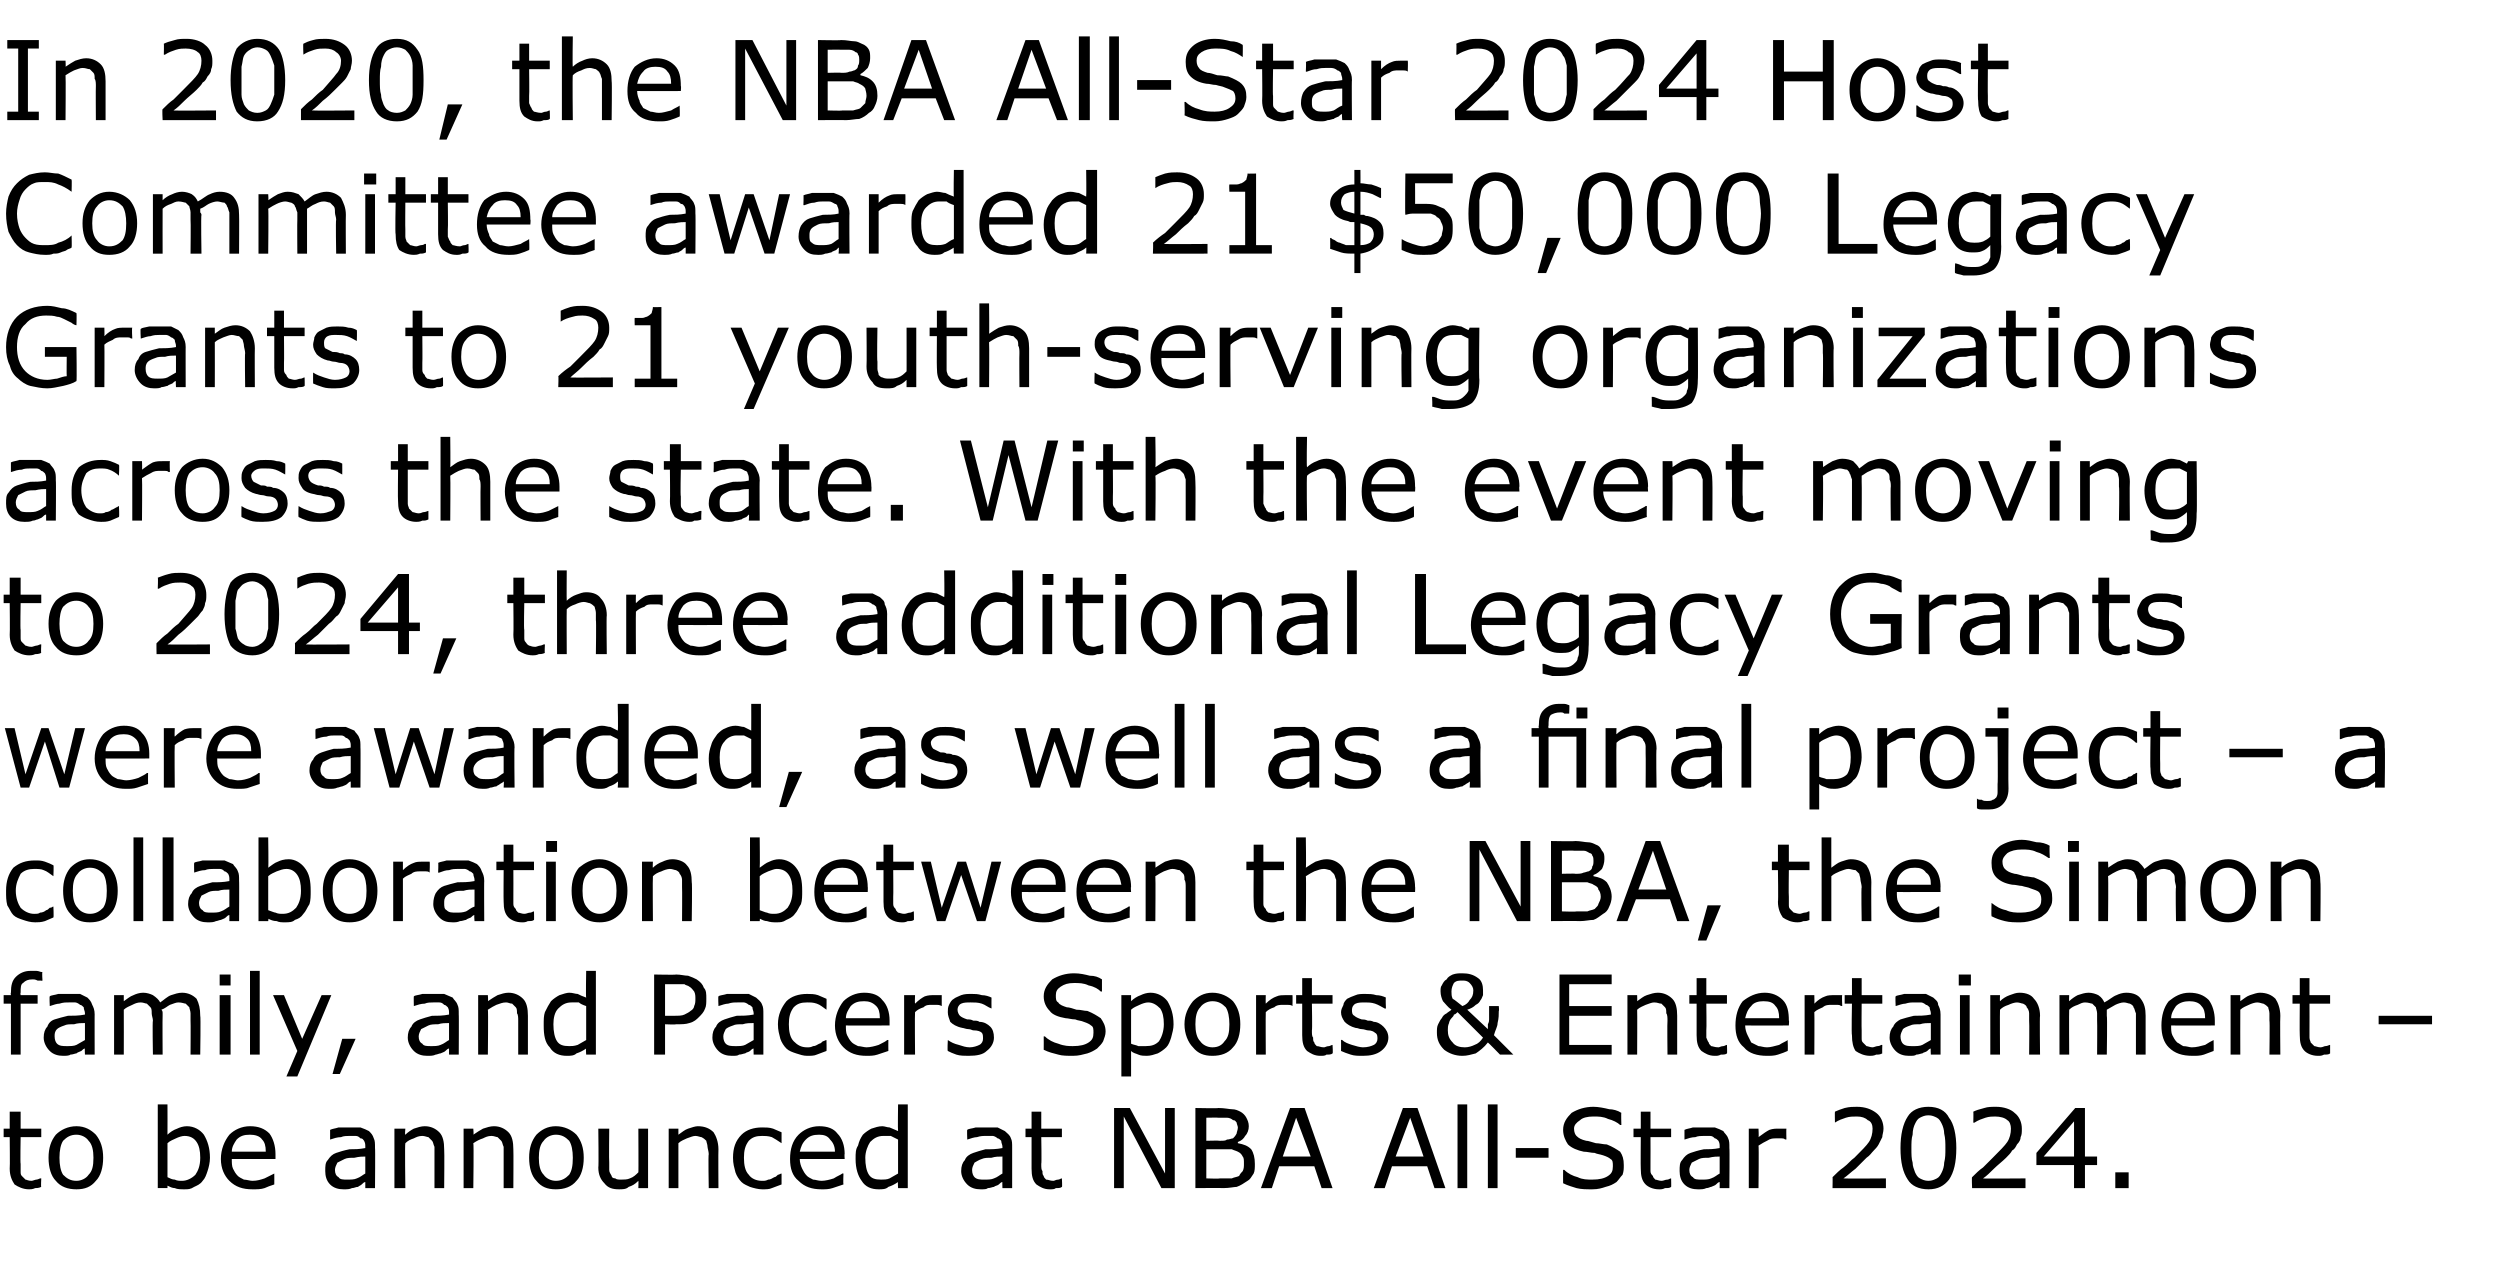
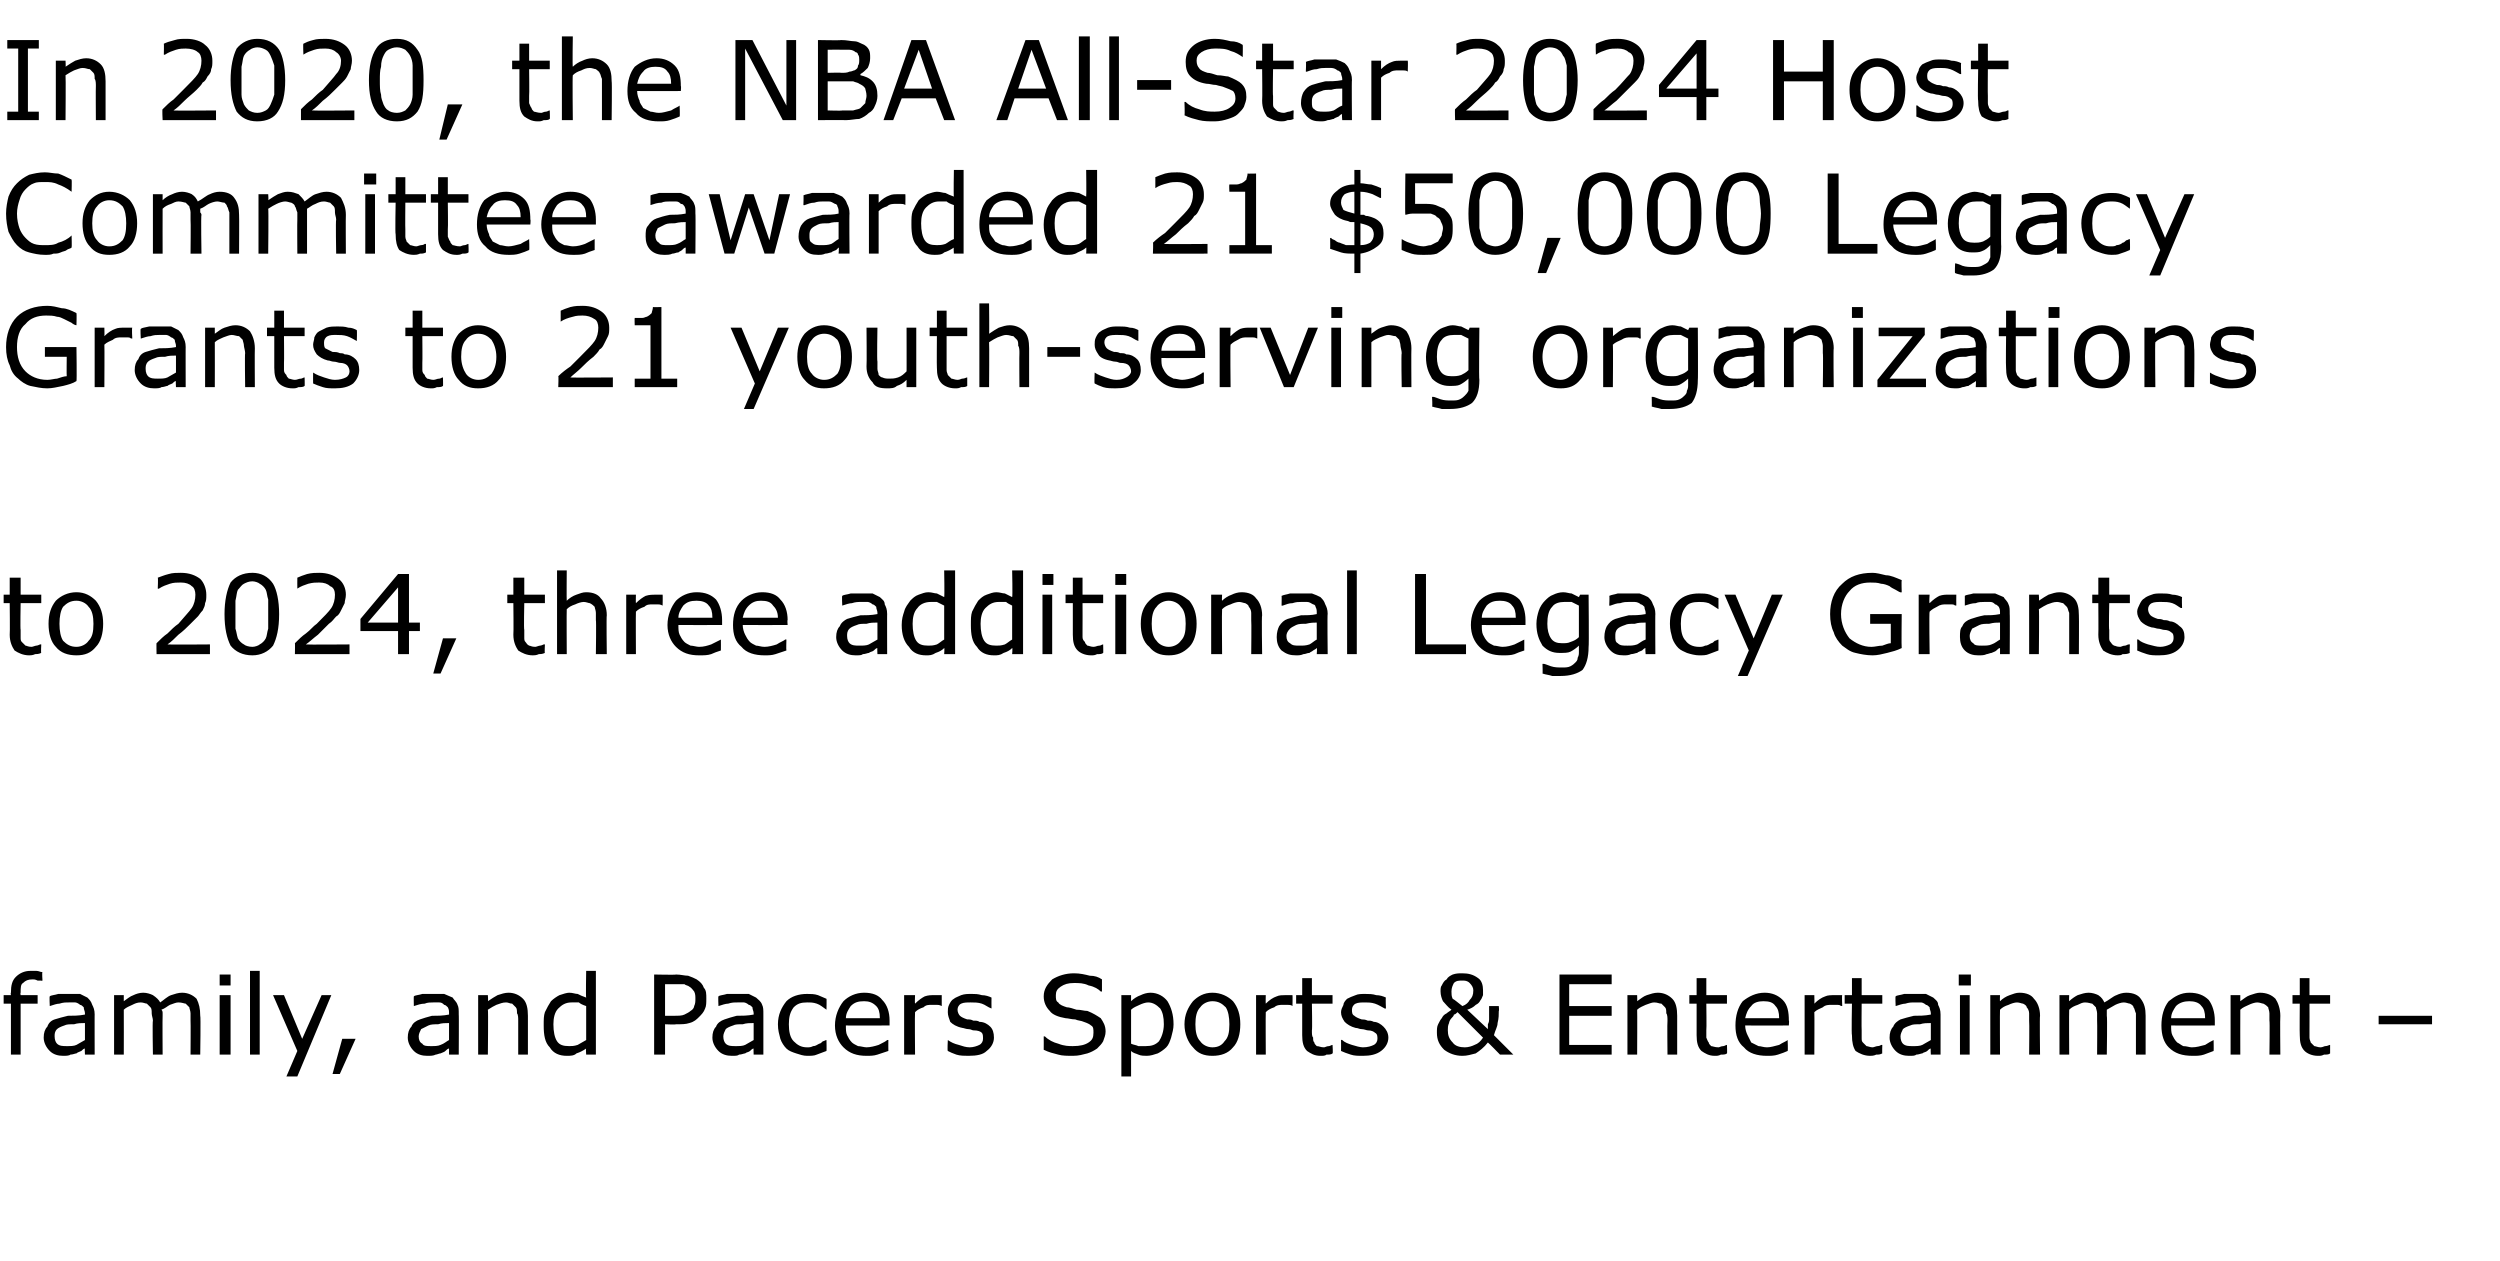
<svg xmlns="http://www.w3.org/2000/svg" version="1.1" width="206px" height="103.9px" viewBox="0 -3 206 103.9" style="top:-3px">
  <desc>In 2020, the NBA All Star 2024 Host Committee awarded 21 $50,000 Legacy Grants to 21 youth serving organizations acro...</desc>
  <defs />
  <g id="Polygon974423">
-     <path d="m3.4 94.8c-.2.1-.4.1-.5.1c-.2.1-.4.1-.5.1c-.5 0-.9-.2-1.2-.4c-.2-.3-.4-.7-.4-1.3c.03-.02 0-2.6 0-2.6h-.5v-.7h.5v-1.4h.9v1.4h1.7v.7H1.7s-.04 2.2 0 2.2v.6c0 .2 0 .3.1.4l.3.3c.1 0 .2.1.5.1c.1 0 .3-.1.4-.1c.1 0 .3-.1.3-.1h.1s-.04.74 0 .7zm5.1-2.4c0 .8-.2 1.5-.6 1.9c-.4.5-.9.7-1.6.7c-.7 0-1.3-.2-1.7-.7c-.4-.4-.6-1.1-.6-1.9c0-.8.2-1.4.6-1.9c.4-.4 1-.7 1.7-.7c.7 0 1.2.3 1.6.7c.4.5.6 1.1.6 1.9zm-.8 0c0-.6-.1-1.1-.4-1.4c-.2-.3-.6-.5-1-.5c-.5 0-.8.2-1.1.5c-.2.3-.3.8-.3 1.4c0 .6.1 1.1.3 1.4c.3.3.6.5 1.1.5c.4 0 .8-.2 1-.5c.3-.3.4-.7.4-1.4zm9.6 0c0 .4-.1.8-.2 1.1c-.1.3-.2.6-.4.8c-.2.3-.5.4-.7.5c-.3.2-.5.2-.8.2c-.3 0-.6 0-.8-.1c-.2 0-.4-.1-.6-.2v.2h-.8V88h.8s.01 2.49 0 2.5c.2-.2.5-.4.8-.5c.2-.1.5-.2.8-.2c.6 0 1.1.3 1.4.7c.3.5.5 1.1.5 1.9zm-.8 0c0-.6-.1-1-.3-1.3c-.2-.3-.5-.5-1-.5c-.2 0-.5.1-.7.2c-.2.1-.5.2-.7.4v2.8c.2.1.4.2.6.2c.2.1.4.1.6.1c.4 0 .8-.2 1.1-.5c.2-.3.4-.7.4-1.4zm6.2.1s-3.61.01-3.6 0c0 .3 0 .6.1.8c.1.2.2.4.4.6c.1.1.3.2.5.3c.2 0 .5.1.7.1c.4 0 .7-.1 1-.2l.8-.4c-.04-.02 0 0 0 0c0 0 .01.88 0 .9c-.3.1-.6.2-.8.3c-.3.1-.6.1-1 .1c-.8 0-1.4-.2-1.9-.7c-.4-.4-.7-1-.7-1.8c0-.8.3-1.5.7-2c.4-.4 1-.7 1.7-.7c.7 0 1.2.2 1.6.6c.3.4.5 1 .5 1.7v.4zm-.8-.6c0-.5-.1-.8-.3-1c-.2-.3-.6-.4-1-.4c-.5 0-.8.1-1.1.4c-.2.3-.4.6-.4 1h2.8zm9 3h-.8v-.5c-.1 0-.2.1-.3.2c-.1.1-.2.1-.3.2c-.2 0-.3.1-.5.1c-.2.1-.4.1-.7.1c-.4 0-.8-.1-1.1-.4c-.3-.3-.4-.7-.4-1.1c0-.4 0-.7.2-.9c.2-.3.4-.5.7-.6c.3-.1.6-.2 1.1-.3c.4 0 .8 0 1.3-.1v-.1c0-.2 0-.3-.1-.5c-.1-.1-.1-.2-.3-.2c-.1-.1-.2-.2-.4-.2h-.5c-.2 0-.5 0-.7.1c-.3 0-.6.1-.9.2c.04.02 0 0 0 0v-.8c.2-.1.4-.1.7-.2h1.8c.3.1.5.2.7.3c.2.2.3.3.4.6c.1.2.1.4.1.8c.03-.05 0 3.3 0 3.3zm-.8-1.2v-1.4c-.2 0-.5 0-.9.1c-.3 0-.6 0-.8.1l-.6.3c-.1.2-.2.4-.2.6c0 .3.1.5.3.6c.1.2.4.2.7.2c.3 0 .6 0 .8-.1c.3-.1.5-.3.7-.4zm6.5 1.2h-.8v-3.4c-.1-.2-.1-.4-.2-.5l-.3-.3c-.1 0-.3-.1-.5-.1c-.3 0-.5.1-.7.2c-.3.1-.5.2-.7.4c-.05.02 0 3.7 0 3.7h-.9V90h.9s-.05.52 0 .5c.2-.2.5-.4.7-.5c.3-.1.6-.2.9-.2c.5 0 .9.2 1.2.5c.3.3.4.8.4 1.4c.03 0 0 3.2 0 3.2zm5.7 0h-.8v-3.4c-.1-.2-.1-.4-.2-.5l-.3-.3c-.1 0-.3-.1-.5-.1c-.3 0-.5.1-.7.2c-.3.1-.5.2-.8.4c.05.02 0 3.7 0 3.7h-.8V90h.8s.05.52 0 .5c.3-.2.6-.4.8-.5c.3-.1.6-.2.9-.2c.5 0 .9.2 1.2.5c.3.3.4.8.4 1.4c.02 0 0 3.2 0 3.2zm5.8-2.5c0 .8-.2 1.5-.6 1.9c-.4.5-1 .7-1.7.7c-.7 0-1.2-.2-1.6-.7c-.4-.4-.6-1.1-.6-1.9c0-.8.2-1.4.6-1.9c.4-.4.9-.7 1.6-.7c.7 0 1.3.3 1.7.7c.4.5.6 1.1.6 1.9zm-.9 0c0-.6-.1-1.1-.3-1.4c-.3-.3-.6-.5-1.1-.5c-.4 0-.8.2-1 .5c-.3.3-.4.8-.4 1.4c0 .6.1 1.1.4 1.4c.2.3.6.5 1 .5c.5 0 .8-.2 1.1-.5c.2-.3.3-.7.3-1.4zm6.2 2.5h-.8s.02-.56 0-.6c-.3.3-.5.4-.8.5c-.2.2-.5.2-.8.2c-.5 0-.9-.1-1.2-.5c-.3-.3-.5-.7-.5-1.3c.04-.04 0-3.2 0-3.2h.9s-.03 2.77 0 2.8v.6c0 .2.1.3.2.5c0 .1.1.2.3.2c.1.1.3.1.5.1c.2 0 .5 0 .7-.1c.3-.1.5-.3.7-.5c.02.04 0-3.6 0-3.6h.8v4.9zm5.8 0h-.8s-.05-2.81 0-2.8c0-.2-.1-.5-.1-.6c0-.2-.1-.4-.1-.5c-.1-.1-.2-.2-.4-.3c-.1 0-.3-.1-.5-.1c-.2 0-.4.1-.7.2c-.2.1-.5.2-.7.4v3.7h-.8V90h.8v.5c.3-.2.5-.4.8-.5c.3-.1.6-.2.8-.2c.6 0 1 .2 1.3.5c.2.3.4.8.4 1.4c-.02 0 0 3.2 0 3.2zm5.2-.3c-.3.1-.5.2-.8.3c-.2.1-.5.1-.8.1c-.3 0-.7-.1-1-.2c-.2-.1-.5-.2-.7-.4c-.2-.2-.4-.5-.5-.8c-.1-.4-.2-.7-.2-1.2c0-.8.2-1.4.7-1.9c.4-.4 1-.6 1.7-.6c.3 0 .6 0 .9.1c.2.1.5.2.7.3v.9s-.05-.01 0 0c-.3-.2-.6-.4-.8-.5c-.3-.1-.6-.1-.8-.1c-.5 0-.8.1-1.1.4c-.3.4-.4.8-.4 1.4c0 .6.1 1.1.4 1.4c.2.3.6.5 1.1.5c.2 0 .3 0 .5-.1c.2 0 .3-.1.5-.2c.1 0 .2-.1.3-.2c.1 0 .2-.1.3-.1c-.05-.04 0 0 0 0v.9zm5.2-2.1s-3.65.01-3.7 0c0 .3.1.6.2.8c.1.2.2.4.4.6c.1.1.3.2.5.3c.2 0 .4.1.7.1c.3 0 .7-.1 1-.2c.3-.2.6-.3.7-.4c.02-.02.1 0 .1 0c0 0-.03.88 0 .9l-.9.3c-.3.1-.6.1-.9.1c-.8 0-1.4-.2-1.9-.7c-.5-.4-.7-1-.7-1.8c0-.8.2-1.5.7-2c.4-.4 1-.7 1.7-.7c.7 0 1.2.2 1.5.6c.4.4.6 1 .6 1.7c-.03-.04 0 .4 0 .4zm-.8-.6c0-.5-.2-.8-.4-1c-.2-.3-.5-.4-.9-.4c-.5 0-.8.1-1.1.4c-.3.3-.4.6-.5 1h2.9zm6 3h-.8s-.03-.53 0-.5c-.3.2-.5.3-.8.4c-.2.2-.5.2-.8.2c-.6 0-1.1-.2-1.4-.7c-.3-.4-.5-1-.5-1.8c0-.5 0-.8.2-1.1c.1-.4.2-.6.4-.9c.2-.2.5-.4.7-.5c.3-.1.6-.2.9-.2c.2 0 .4.1.6.1c.2.1.5.2.7.3c-.03-.03 0-2.2 0-2.2h.8v6.9zm-.8-1.2v-2.8l-.6-.3h-.6c-.5 0-.8.2-1.1.5c-.2.3-.4.8-.4 1.3c0 .6.1 1.1.3 1.4c.2.3.5.4 1 .4c.2 0 .5 0 .7-.1c.2-.1.5-.3.7-.4zm9.4 1.2h-.8s-.02-.54 0-.5c-.1 0-.2.1-.3.2c-.1.1-.3.1-.4.2c-.1 0-.3.1-.5.1c-.1.1-.3.1-.6.1c-.4 0-.8-.1-1.1-.4c-.3-.3-.5-.7-.5-1.1c0-.4.1-.7.3-.9c.1-.3.4-.5.7-.6c.3-.1.6-.2 1-.3c.5 0 .9 0 1.4-.1v-.1c0-.2-.1-.3-.1-.5c-.1-.1-.2-.2-.3-.2c-.1-.1-.3-.2-.4-.2h-.5c-.3 0-.5 0-.8.1c-.2 0-.5.1-.8.2c.01.02 0 0 0 0c0 0-.03-.82 0-.8c.1-.1.4-.1.7-.2h1.8l.6.3c.2.2.4.3.5.6c.1.2.1.4.1.8v3.3zm-.8-1.2v-1.4c-.3 0-.6 0-.9.1c-.3 0-.6 0-.8.1c-.3.1-.4.2-.6.3c-.1.2-.2.4-.2.6c0 .3.1.5.2.6c.2.2.5.2.8.2c.3 0 .6 0 .8-.1c.3-.1.5-.3.7-.4zm4.9 1.1c-.1.1-.3.1-.5.1c-.1.1-.3.1-.5.1c-.5 0-.8-.2-1.1-.4c-.3-.3-.4-.7-.4-1.3v-2.6h-.5v-.7h.5v-1.4h.8v1.4h1.7v.7h-1.7s.04 2.2 0 2.2c0 .3 0 .5.1.6c0 .2 0 .3.1.4c0 .1.1.2.2.3c.2 0 .3.1.6.1c.1 0 .2-.1.4-.1c.1 0 .2-.1.3-.1c0 0 .04.74 0 .7zm9.3.1h-1.1L92.6 89v5.9h-.8v-6.6h1.3l2.9 5.4v-5.4h.8v6.6zm6.6-2c0 .3 0 .6-.1.8c-.2.3-.3.5-.5.6c-.3.2-.6.4-.9.5c-.2 0-.6.1-1.1.1c.02-.02-2.3 0-2.3 0v-6.6s1.94.04 1.9 0c.5 0 .9.1 1.1.1c.3 0 .5.1.7.2c.2.1.4.3.5.5c.1.2.2.4.2.7c0 .3-.1.6-.3.8c-.1.2-.3.4-.6.5v.1c.5.1.8.2 1.1.5c.2.3.3.7.3 1.2zm-1.4-3c0-.1-.1-.3-.1-.4c-.1-.1-.1-.2-.3-.2c-.1-.1-.3-.2-.5-.2h-.7c.01-.02-1 0-1 0v1.9s1.1-.03 1.1 0c.3 0 .5 0 .6-.1c.2 0 .4-.1.5-.1c.1-.1.2-.2.3-.4c0-.1.1-.3.1-.5zm.5 3c0-.3 0-.5-.1-.6c-.1-.2-.2-.3-.4-.4c-.2-.1-.3-.1-.5-.2h-2.1v2.4s1.12.04 1.1 0h1c.2-.1.4-.1.6-.2c.1-.2.2-.3.3-.4c.1-.2.1-.4.1-.6zm7.3 2h-.9l-.6-1.8h-2.9l-.6 1.8h-.9l2.4-6.6h1.2l2.3 6.6zm-1.8-2.6l-1.2-3.2l-1.1 3.2h2.3zm11.1 2.6h-.9l-.6-1.8h-2.9l-.6 1.8h-.9l2.4-6.6h1.2l2.3 6.6zm-1.8-2.6l-1.1-3.2l-1.2 3.2h2.3zm3.6 2.6h-.8V88h.8v6.9zm2.5 0h-.8V88h.8v6.9zm4.2-2.5h-2.7v-.8h2.7v.8zm6.2.6c0 .3 0 .5-.1.8c-.2.2-.3.4-.5.6c-.3.2-.5.3-.9.4c-.3.1-.6.2-1.1.2c-.5 0-.9 0-1.3-.1c-.3-.1-.7-.2-1.1-.4c-.01-.02 0-1.1 0-1.1h.1c.3.3.7.5 1.1.6c.4.2.8.2 1.2.2c.6 0 1-.1 1.3-.3c.3-.2.4-.4.4-.8c0-.3 0-.5-.2-.6c-.1-.1-.3-.2-.6-.3c-.3-.1-.5-.1-.7-.2c-.3 0-.6-.1-.9-.1c-.5-.1-1-.3-1.3-.6c-.2-.3-.4-.7-.4-1.2c0-.6.3-1 .7-1.4c.5-.3 1.1-.5 1.8-.5c.4 0 .9.1 1.3.2c.3 0 .7.1 1 .3c-.03-.02 0 1 0 1h-.1c-.2-.2-.6-.4-1-.5c-.4-.2-.8-.2-1.2-.2c-.5 0-.9.1-1.1.3c-.3.2-.5.4-.5.7c0 .3.1.5.2.6c.2.2.4.3.8.4c.2 0 .4.1.8.2c.3 0 .6.1.9.1c.5.2.8.4 1.1.6c.2.3.3.6.3 1.1zm3.9 1.8c-.1.1-.3.1-.5.1c-.2.1-.3.1-.5.1c-.5 0-.9-.2-1.1-.4c-.3-.3-.4-.7-.4-1.3c-.02-.02 0-2.6 0-2.6h-.6v-.7h.6v-1.4h.8v1.4h1.7v.7H136s.01 2.2 0 2.2v.6c0 .2.1.3.2.4c0 .1.1.2.2.3c.1 0 .3.1.5.1c.2 0 .3-.1.5-.1c.1 0 .2-.1.3-.1c-.03 0 0 0 0 0c0 0 .02.74 0 .7zm4.8.1h-.8v-.5c-.1 0-.2.1-.3.2c-.1.1-.2.1-.4.2c-.1 0-.2.1-.4.1c-.2.1-.4.1-.7.1c-.4 0-.8-.1-1.1-.4c-.3-.3-.4-.7-.4-1.1c0-.4 0-.7.2-.9c.2-.3.4-.5.7-.6c.3-.1.6-.2 1.1-.3c.4 0 .8 0 1.3-.1v-.1c0-.2 0-.3-.1-.5c-.1-.1-.2-.2-.3-.2c-.1-.1-.2-.2-.4-.2h-.5c-.2 0-.5 0-.7.1c-.3 0-.6.1-.9.2c.04.02 0 0 0 0v-.8c.2-.1.4-.1.7-.2h1.8c.3.1.5.2.7.3c.1.2.3.3.4.6c.1.2.1.4.1.8c.03-.05 0 3.3 0 3.3zm-.8-1.2v-1.4c-.2 0-.5 0-.9.1c-.3 0-.6 0-.8.1l-.6.3c-.1.2-.2.4-.2.6c0 .3.1.5.3.6c.1.2.4.2.7.2c.3 0 .6 0 .8-.1c.3-.1.5-.3.7-.4zm5.5-2.8s-.06-.03-.1 0c-.1-.1-.2-.1-.3-.1h-.4c-.3 0-.5 0-.8.2c-.2.1-.4.2-.7.4c.04 0 0 3.5 0 3.5h-.8V90h.8s.04.7 0 .7c.4-.3.7-.5.9-.6c.3-.1.5-.1.8-.1h.6c-.02.03 0 .9 0 .9zm8.2 4H151s.02-.94 0-.9c.3-.3.6-.6.9-.8c.4-.3.6-.6.9-.8c.6-.6 1-1 1.2-1.3c.2-.3.3-.7.3-1.1c0-.3-.1-.6-.4-.7c-.2-.2-.5-.3-.9-.3c-.3 0-.6 0-.9.1c-.3.1-.6.2-.9.4c.02.03 0 0 0 0c0 0-.02-.89 0-.9c.2-.1.5-.2.8-.3c.4-.1.7-.1 1-.1c.7 0 1.2.2 1.6.5c.4.3.6.8.6 1.3c0 .3-.1.5-.1.7l-.3.6c-.1.2-.3.4-.4.5c-.2.2-.3.4-.6.6l-.9.9c-.4.3-.7.6-1 .8c.03.03 3.5 0 3.5 0v.8zm5.8-3.3c0 1.2-.2 2-.6 2.6c-.4.5-.9.8-1.7.8c-.8 0-1.4-.3-1.7-.8c-.4-.6-.6-1.4-.6-2.6c0-1.1.2-2 .6-2.6c.3-.5.9-.8 1.7-.8c.8 0 1.4.3 1.7.9c.4.5.6 1.4.6 2.5zm-1.2 2c.1-.2.2-.5.2-.8c.1-.4.1-.7.1-1.2c0-.4 0-.8-.1-1.2c0-.3-.1-.6-.2-.8c-.1-.2-.2-.4-.4-.5c-.2-.1-.4-.2-.7-.2c-.3 0-.5.1-.7.2c-.2.1-.3.3-.4.5c-.1.2-.2.5-.2.9c-.1.3-.1.7-.1 1.1c0 .5 0 .9.1 1.2c0 .3.1.5.2.8c.1.2.2.4.4.5c.2.1.4.2.7.2c.3 0 .5-.1.7-.2c.2-.1.3-.3.4-.5zm6.9 1.3h-4.4s-.04-.94 0-.9c.3-.3.6-.6.9-.8l.8-.8c.6-.6 1-1 1.2-1.3c.2-.3.3-.7.3-1.1c0-.3-.1-.6-.3-.7c-.2-.2-.6-.3-1-.3c-.2 0-.5 0-.8.1c-.3.1-.6.2-.9.4c-.03.03-.1 0-.1 0c0 0 .02-.89 0-.9c.2-.1.5-.2.9-.3c.3-.1.6-.1 1-.1c.6 0 1.2.2 1.5.5c.4.3.6.8.6 1.3c0 .3 0 .5-.1.7c0 .2-.1.4-.3.6c-.1.2-.2.4-.4.5c-.1.2-.3.4-.5.6c-.3.3-.7.6-1 .9c-.3.3-.6.6-.9.8c-.03.03 3.5 0 3.5 0v.8zm5.9-1.9h-1v1.9h-.9V93h-3.1v-1l3.2-3.7h.8v4h1v.7zm-1.9-.7v-2.9l-2.5 2.9h2.5zm4.5 2.6h-1.1v-1.3h1.1v1.3z" stroke="none" fill="#000" />
-   </g>
+     </g>
  <g id="Polygon974422">
    <path d="m3.5 77.8s-.09.04-.1 0h-.3c-.2-.1-.3-.1-.4-.1c-.4 0-.6.1-.8.3c-.2.1-.2.4-.2.8c-.04.01 0 .2 0 .2h1.4v.7H1.7v4.2h-.8v-4.2h-.6v-.7h.6s-.04-.19 0-.2c0-.6.1-1 .4-1.3c.3-.3.7-.5 1.2-.5h.5c.2 0 .3.1.5.1c-.05-.01 0 .7 0 .7zm4.3 6.1h-.8s-.03-.54 0-.5c-.1 0-.2.1-.3.2c-.2.1-.3.1-.4.2c-.1 0-.3.1-.5.1c-.1.1-.4.1-.6.1c-.4 0-.8-.1-1.1-.4c-.3-.3-.5-.7-.5-1.1c0-.4.1-.7.3-.9c.1-.3.3-.5.6-.6c.3-.1.7-.2 1.1-.3c.4 0 .9 0 1.4-.1v-.1c0-.2-.1-.3-.1-.5c-.1-.1-.2-.2-.3-.2c-.1-.1-.3-.2-.4-.2h-.5c-.3 0-.5 0-.8.1c-.2 0-.5.1-.8.2c0 .02 0 0 0 0c0 0-.04-.82 0-.8c.1-.1.4-.1.7-.2h1.8l.6.3c.2.2.3.3.4.6c.1.2.2.4.2.8c-.01-.05 0 3.3 0 3.3zM7 82.7v-1.4c-.3 0-.6 0-.9.1c-.4 0-.6 0-.8.1c-.3.1-.5.2-.6.3c-.2.2-.2.4-.2.6c0 .3.1.5.2.6c.2.2.5.2.8.2c.3 0 .6 0 .8-.1c.2-.1.5-.3.7-.4zm9.5 1.2h-.8s.02-2.81 0-2.8v-.6c0-.2-.1-.4-.1-.5l-.3-.3c-.1 0-.3-.1-.6-.1c-.2 0-.4.1-.7.2c-.2.1-.4.3-.7.4c.1.1.1.2.1.3v.2c-.02.04 0 3.2 0 3.2h-.8s-.05-2.81 0-2.8c0-.2-.1-.4-.1-.6c0-.2 0-.4-.1-.5l-.3-.3c-.1 0-.3-.1-.5-.1c-.3 0-.5.1-.7.2c-.2.1-.5.2-.7.4c.01.02 0 3.7 0 3.7h-.8V79h.8v.5c.3-.2.5-.4.8-.5c.2-.1.5-.2.8-.2c.3 0 .6.1.8.2c.3.2.5.4.6.6c.3-.2.6-.5.9-.6c.3-.1.6-.2.9-.2c.5 0 .9.2 1.2.5c.2.4.3.8.3 1.4c.05 0 0 3.2 0 3.2zm2.5-5.7h-.9v-.9h.9v.9zm0 5.7h-.9V79h.9v4.9zm2.4 0h-.8V77h.8v6.9zm5.9-4.9l-2.8 6.7h-.9l.9-2.1l-2-4.6h.9l1.5 3.6l1.6-3.6h.8zm2 3.6L28 85.5h-.6l.8-2.9h1.1zm8.5 1.3h-.8v-.5c-.1 0-.2.1-.3.2c-.1.1-.2.1-.4.2c-.1 0-.3.1-.4.1c-.2.1-.4.1-.7.1c-.4 0-.8-.1-1.1-.4c-.3-.3-.5-.7-.5-1.1c0-.4.1-.7.3-.9c.1-.3.4-.5.7-.6c.3-.1.6-.2 1-.3c.5 0 .9 0 1.4-.1v-.1c0-.2 0-.3-.1-.5c-.1-.1-.2-.2-.3-.2c-.1-.1-.2-.2-.4-.2h-.5c-.2 0-.5 0-.7.1c-.3 0-.6.1-.9.2c.03.02 0 0 0 0c0 0-.02-.82 0-.8c.1-.1.4-.1.7-.2h1.8c.2.1.5.2.7.3c.1.2.3.3.4.6c.1.2.1.4.1.8c.02-.05 0 3.3 0 3.3zm-.8-1.2v-1.4c-.3 0-.6 0-.9.1c-.3 0-.6 0-.8.1l-.6.3c-.1.2-.2.4-.2.6c0 .3.1.5.3.6c.1.2.4.2.7.2c.3 0 .6 0 .8-.1c.3-.1.5-.3.7-.4zm6.5 1.2h-.8v-2.8c0-.2 0-.5-.1-.6c0-.2 0-.4-.1-.5l-.3-.3c-.2 0-.3-.1-.5-.1c-.3 0-.5.1-.8.2c-.2.1-.4.2-.7.4c.04.02 0 3.7 0 3.7h-.8V79h.8s.04.52 0 .5c.3-.2.6-.4.8-.5c.3-.1.6-.2.9-.2c.5 0 .9.2 1.2.5c.3.3.4.8.4 1.4v3.2zm5.6 0h-.8s-.04-.53 0-.5c-.3.2-.5.3-.8.4c-.2.2-.5.2-.8.2c-.6 0-1.1-.2-1.4-.7c-.4-.4-.5-1-.5-1.8c0-.5 0-.8.1-1.1c.2-.4.3-.6.5-.9c.2-.2.5-.4.7-.5c.3-.1.6-.2.8-.2c.3 0 .5.1.7.1c.2.1.4.2.7.3c-.04-.03 0-2.2 0-2.2h.8v6.9zm-.8-1.2v-2.8c-.3-.1-.5-.2-.6-.3h-.6c-.5 0-.8.2-1.1.5c-.3.3-.4.8-.4 1.3c0 .6.1 1.1.3 1.4c.2.3.5.4 1 .4c.2 0 .4 0 .7-.1c.2-.1.5-.3.7-.4zm9.9-3.4c0 .3 0 .6-.1.8c-.1.3-.3.5-.5.7c-.2.2-.4.4-.8.5c-.3.1-.6.1-1.1.1c-.02.04-.9 0-.9 0v2.5h-.9v-6.6s1.82.04 1.8 0c.4 0 .7.1 1 .1c.3.1.5.2.7.3c.3.2.5.4.6.7c.2.2.2.5.2.9zm-.9 0c0-.2 0-.4-.1-.6c-.1-.1-.2-.3-.4-.4c-.1-.1-.3-.1-.4-.2h-.7c-.03-.01-.9 0-.9 0v2.6h.7c.4 0 .7 0 .9-.1c.2-.1.4-.2.5-.3c.2-.1.3-.3.3-.4c.1-.2.1-.4.1-.6zm5.6 4.6h-.8s-.02-.54 0-.5c-.1 0-.2.1-.3.2c-.1.1-.3.1-.4.2c-.1 0-.3.1-.5.1c-.1.1-.3.1-.6.1c-.4 0-.8-.1-1.1-.4c-.3-.3-.5-.7-.5-1.1c0-.4.1-.7.3-.9c.1-.3.4-.5.7-.6c.3-.1.6-.2 1-.3c.4 0 .9 0 1.4-.1v-.1c0-.2-.1-.3-.1-.5c-.1-.1-.2-.2-.3-.2c-.1-.1-.3-.2-.4-.2h-.5c-.3 0-.5 0-.8.1c-.2 0-.5.1-.8.2c.01.02 0 0 0 0c0 0-.04-.82 0-.8c.1-.1.4-.1.7-.2h1.8l.6.3c.2.2.4.3.5.6c.1.2.1.4.1.8v3.3zm-.8-1.2v-1.4c-.3 0-.6 0-.9.1c-.4 0-.6 0-.8.1c-.3.1-.5.2-.6.3c-.1.2-.2.4-.2.6c0 .3.1.5.2.6c.2.2.5.2.8.2c.3 0 .6 0 .8-.1c.2-.1.5-.3.7-.4zm6 .9c-.3.1-.5.2-.8.3c-.2.1-.5.1-.8.1c-.3 0-.6-.1-.9-.2c-.3-.1-.6-.2-.8-.4c-.2-.2-.4-.5-.5-.8c-.1-.4-.2-.7-.2-1.2c0-.8.3-1.4.7-1.9c.4-.4 1-.6 1.7-.6c.3 0 .6 0 .9.1c.2.1.5.2.7.3c.02-.03 0 .9 0 .9c0 0-.02-.01 0 0c-.3-.2-.5-.4-.8-.5c-.3-.1-.5-.1-.8-.1c-.5 0-.8.1-1.1.4c-.3.4-.4.8-.4 1.4c0 .6.1 1.1.4 1.4c.3.3.6.5 1.1.5c.2 0 .3 0 .5-.1c.2 0 .3-.1.5-.2c.1 0 .2-.1.3-.2c.1 0 .2-.1.3-.1c-.02-.04 0 0 0 0c0 0 .02.87 0 .9zm5.2-2.1s-3.63.01-3.6 0c0 .3 0 .6.1.8c.1.2.2.4.4.6c.1.1.3.2.5.3c.2 0 .5.1.7.1c.3 0 .7-.1 1-.2c.4-.2.6-.3.7-.4c.05-.02.1 0 .1 0c0 0-.01.88 0 .9l-.9.3c-.3.1-.6.1-.9.1c-.8 0-1.4-.2-1.9-.7c-.4-.4-.7-1-.7-1.8c0-.8.3-1.5.7-2c.4-.4 1-.7 1.7-.7c.7 0 1.2.2 1.5.6c.4.4.6 1 .6 1.7v.4zm-.8-.6c0-.5-.1-.8-.3-1c-.3-.3-.6-.4-1-.4c-.5 0-.8.1-1.1.4c-.2.3-.4.6-.4 1h2.8zm5.1-1s-.04-.03 0 0c-.2-.1-.3-.1-.4-.1h-.4c-.3 0-.5 0-.7.2c-.3.1-.5.2-.7.4c-.03 0 0 3.5 0 3.5h-.9V79h.9s-.03.7 0 .7c.3-.3.6-.5.8-.6c.3-.1.5-.1.8-.1h.6v.9zm4 1.7c.2.2.3.5.3.9c0 .4-.2.8-.6 1.1c-.3.3-.8.4-1.5.4c-.3 0-.7 0-1-.1c-.3-.1-.5-.2-.7-.3c-.05-.01 0-.9 0-.9c0 0 0-.04 0 0c.3.2.5.3.9.4c.3.1.6.2.9.2c.3 0 .6-.1.8-.2c.2-.1.3-.3.3-.5c0-.2 0-.4-.1-.5c-.1-.1-.3-.2-.7-.2c-.1 0-.2-.1-.4-.1c-.2 0-.4-.1-.5-.1c-.5-.1-.8-.3-1-.5c-.1-.3-.2-.5-.2-.8c0-.2 0-.4.1-.6c.1-.2.2-.4.4-.5c.1-.1.4-.2.6-.3c.3-.1.5-.1.9-.1c.2 0 .5 0 .8.1c.3 0 .6.1.8.2c-.01.02 0 .9 0 .9c0 0-.05.01 0 0c-.3-.1-.5-.3-.8-.4c-.3-.1-.6-.1-.9-.1c-.3 0-.6 0-.8.1c-.2.1-.3.3-.3.5c0 .2.1.4.2.5c.1.1.3.2.6.3c.2 0 .3 0 .5.1c.2 0 .4 0 .5.1c.4 0 .7.2.9.4zm9.5.4c0 .3-.1.5-.2.8c-.1.2-.3.4-.5.6c-.3.2-.5.3-.8.4c-.4.1-.7.2-1.2.2c-.4 0-.9 0-1.2-.1c-.4-.1-.8-.2-1.2-.4c.01-.02 0-1.1 0-1.1h.1c.3.3.7.5 1.1.6c.5.2.9.2 1.2.2c.6 0 1-.1 1.3-.3c.3-.2.4-.4.4-.8c0-.3 0-.5-.2-.6c-.1-.1-.3-.2-.6-.3c-.2-.1-.5-.1-.7-.2c-.3 0-.6-.1-.8-.1c-.6-.1-1.1-.3-1.3-.6c-.3-.3-.5-.7-.5-1.2c0-.6.3-1 .7-1.4c.5-.3 1.1-.5 1.8-.5c.5 0 .9.1 1.3.2c.4 0 .7.1 1 .3v1h-.1c-.2-.2-.5-.4-1-.5c-.4-.2-.8-.2-1.2-.2c-.5 0-.8.1-1.1.3c-.3.2-.4.4-.4.7c0 .3 0 .5.2.6c.1.2.4.3.7.4c.2 0 .5.1.8.2c.4 0 .6.1.9.1c.5.2.8.4 1.1.6c.2.3.4.6.4 1.1zm5.6-.6c0 .4-.1.7-.2 1.1c-.1.3-.2.6-.4.8c-.2.2-.5.4-.7.5c-.3.1-.6.2-.9.2c-.2 0-.5 0-.7-.1c-.2-.1-.4-.1-.6-.3v2.1h-.8V79h.8v.5c.2-.2.5-.4.8-.5c.2-.1.5-.2.8-.2c.6 0 1.1.3 1.4.7c.3.5.5 1.1.5 1.9zm-.8 0c0-.6-.1-1-.3-1.3c-.3-.3-.6-.5-1-.5c-.2 0-.5.1-.7.2c-.2.1-.5.2-.7.4v2.8c.2.1.4.1.6.2h.6c.5 0 .8-.1 1.1-.4c.2-.3.4-.8.4-1.4zm6.3 0c0 .8-.2 1.5-.6 1.9c-.4.5-1 .7-1.7.7c-.7 0-1.2-.2-1.6-.7c-.4-.4-.7-1.1-.7-1.9c0-.8.3-1.4.7-1.9c.4-.4.9-.7 1.6-.7c.7 0 1.3.3 1.7.7c.4.5.6 1.1.6 1.9zm-.9 0c0-.6-.1-1.1-.3-1.4c-.3-.3-.6-.5-1.1-.5c-.4 0-.8.2-1 .5c-.3.3-.4.8-.4 1.4c0 .6.1 1.1.4 1.4c.2.3.6.5 1 .5c.5 0 .8-.2 1-.5c.3-.3.4-.7.4-1.4zm5.2-1.5s-.02-.03 0 0c-.1-.1-.3-.1-.4-.1h-.4c-.2 0-.5 0-.7.2c-.3.1-.5.2-.7.4c-.02 0 0 3.5 0 3.5h-.8V79h.8s-.02.7 0 .7c.3-.3.6-.5.9-.6c.2-.1.5-.1.7-.1h.6c.02.03 0 .9 0 .9zm3.3 3.9c-.1.1-.3.1-.5.1c-.1.1-.3.1-.5.1c-.5 0-.8-.2-1.1-.4c-.3-.3-.4-.7-.4-1.3v-2.6h-.5v-.7h.5v-1.4h.8v1.4h1.7v.7h-1.7s.04 2.2 0 2.2c0 .3 0 .5.1.6c0 .2 0 .3.1.4c0 .1.1.2.2.3c.2 0 .3.1.6.1c.1 0 .2-.1.4-.1c.1 0 .2-.1.3-.1c0 0 .05.74 0 .7zm4.2-2.2c.2.2.4.5.4.9c0 .4-.2.8-.6 1.1c-.4.3-.9.4-1.5.4c-.4 0-.7 0-1-.1c-.3-.1-.6-.2-.8-.3c.01-.01 0-.9 0-.9c0 0 .06-.04.1 0c.2.2.5.3.8.4c.3.1.7.2.9.2c.4 0 .7-.1.9-.2c.2-.1.3-.3.3-.5c0-.2 0-.4-.2-.5c-.1-.1-.3-.2-.6-.2c-.1 0-.3-.1-.5-.1c-.2 0-.3-.1-.5-.1c-.4-.1-.7-.3-.9-.5c-.2-.3-.3-.5-.3-.8c0-.2.1-.4.2-.6c0-.2.2-.4.3-.5c.2-.1.4-.2.7-.3c.2-.1.5-.1.8-.1c.3 0 .6 0 .9.1c.3 0 .6.1.8.2c-.04.02 0 .9 0 .9h-.1c-.2-.1-.5-.3-.8-.4c-.3-.1-.6-.1-.8-.1c-.3 0-.6 0-.8.1c-.2.1-.3.3-.3.5c0 .2 0 .4.2.5c.1.1.3.2.6.3c.1 0 .3 0 .5.1c.2 0 .3 0 .5.1c.3 0 .6.2.8.4zm7.4-3c0-.2-.1-.4-.3-.6c-.2-.2-.4-.2-.6-.2c-.3 0-.5 0-.7.2c-.1.2-.2.4-.2.7c0 .2 0 .4.1.6c.2.1.4.3.8.6c.3-.1.5-.3.6-.5c.2-.2.3-.4.3-.8zm.8 3.9l-2.1-2.1c-.1.1-.2.2-.3.2c0 .1-.1.2-.2.3c-.1.1-.2.3-.2.4c-.1.2-.1.4-.1.6c0 .4.1.7.4 1c.2.3.6.4 1 .4c.3 0 .6-.1.8-.2c.3-.1.5-.3.7-.6zm1.3-2.6s.04.41 0 .4c0 .3 0 .6-.1 1c0 .3-.2.6-.3 1l1.6 1.6h-1.1s-.97-1-1-1c-.3.4-.7.7-1 .9c-.4.1-.7.2-1.1.2c-.6 0-1.1-.2-1.5-.5c-.4-.4-.6-.8-.6-1.4c0-.3 0-.5.1-.7c.1-.2.2-.4.3-.5c.1-.2.2-.3.4-.4c.1-.1.3-.2.4-.3c-.3-.2-.5-.5-.7-.7c-.1-.2-.2-.5-.2-.8c0-.2 0-.4.1-.5c.1-.2.2-.4.4-.5c.1-.2.3-.3.5-.4c.3-.1.5-.1.8-.1c.5 0 .9.1 1.3.4c.3.2.4.6.4 1v.4c-.1.2-.1.3-.2.4c-.1.2-.2.3-.4.4c-.2.2-.4.3-.7.4l1.7 1.6v-.4c.1-.2.1-.3.1-.4v-1.1h.8zm9.3 4h-4.3v-6.6h4.3v.8h-3.5v1.8h3.5v.8h-3.5v2.4h3.5v.8zm5.4 0h-.8s-.03-2.81 0-2.8c0-.2 0-.5-.1-.6c0-.2 0-.4-.1-.5l-.3-.3c-.2 0-.3-.1-.6-.1c-.2 0-.4.1-.7.2c-.2.1-.5.2-.7.4c.02.02 0 3.7 0 3.7h-.8V79h.8s.02.52 0 .5c.3-.2.5-.4.8-.5c.3-.1.6-.2.9-.2c.5 0 .9.2 1.2.5c.3.3.4.8.4 1.4v3.2zm4.1-.1c-.1.1-.3.1-.5.1c-.2.1-.3.1-.5.1c-.5 0-.8-.2-1.1-.4c-.3-.3-.4-.7-.4-1.3v-2.6h-.6v-.7h.6v-1.4h.8v1.4h1.7v.7h-1.7s.03 2.2 0 2.2v.6c.1.2.1.3.2.4c0 .1.1.2.2.3c.1 0 .3.1.6.1c.1 0 .2-.1.4-.1c.1 0 .2-.1.3-.1c-.01 0 0 0 0 0c0 0 .03.74 0 .7zm5.1-2.3s-3.58.01-3.6 0c0 .3.1.6.2.8l.3.6l.6.3c.2 0 .4.1.7.1c.3 0 .6-.1 1-.2c.3-.2.6-.3.7-.4c0-.02 0 0 0 0c0 0 .04.88 0 .9c-.2.1-.5.2-.8.3c-.3.1-.6.1-.9.1c-.8 0-1.5-.2-1.9-.7c-.5-.4-.7-1-.7-1.8c0-.8.2-1.5.6-2c.5-.4 1.1-.7 1.8-.7c.6 0 1.1.2 1.5.6c.4.4.5 1 .5 1.7c.04-.04 0 .4 0 .4zm-.8-.6c0-.5-.1-.8-.3-1c-.2-.3-.5-.4-1-.4c-.4 0-.8.1-1 .4c-.3.3-.4.6-.5 1h2.8zm5.2-1s-.09-.03-.1 0c-.1-.1-.2-.1-.3-.1h-.5c-.2 0-.5 0-.7.2c-.2.1-.5.2-.7.4c.02 0 0 3.5 0 3.5h-.8V79h.8s.02.7 0 .7c.3-.3.6-.5.9-.6c.2-.1.5-.1.8-.1h.6c-.04.03 0 .9 0 .9zm3.3 3.9c-.2.1-.3.1-.5.1c-.2.1-.4.1-.5.1c-.5 0-.9-.2-1.2-.4c-.2-.3-.3-.7-.3-1.3c-.05-.02 0-2.6 0-2.6h-.6v-.7h.6v-1.4h.8v1.4h1.7v.7h-1.7s-.02 2.2 0 2.2v.6c0 .2 0 .3.1.4l.3.3c.1 0 .3.1.5.1c.1 0 .3-.1.4-.1c.2 0 .3-.1.3-.1h.1s-.02.74 0 .7zm4.8.1h-.8s-.03-.54 0-.5c-.1 0-.2.1-.3.2c-.1.1-.3.1-.4.2c-.1 0-.3.1-.5.1c-.1.1-.3.1-.6.1c-.4 0-.8-.1-1.1-.4c-.3-.3-.5-.7-.5-1.1c0-.4.1-.7.3-.9c.1-.3.4-.5.6-.6c.3-.1.7-.2 1.1-.3c.4 0 .9 0 1.4-.1v-.1c0-.2-.1-.3-.1-.5c-.1-.1-.2-.2-.3-.2c-.1-.1-.3-.2-.4-.2h-.5c-.3 0-.5 0-.8.1c-.2 0-.5.1-.8.2c0 .02 0 0 0 0c0 0-.04-.82 0-.8c.1-.1.4-.1.7-.2h1.8l.6.3c.2.2.4.3.4.6c.1.2.2.4.2.8v3.3zm-.8-1.2v-1.4c-.3 0-.6 0-.9.1c-.4 0-.6 0-.8.1c-.3.1-.5.2-.6.3c-.1.2-.2.4-.2.6c0 .3.1.5.2.6c.2.2.5.2.8.2c.3 0 .6 0 .8-.1c.2-.1.5-.3.7-.4zm3.3-4.5h-1v-.9h1v.9zm-.1 5.7h-.8V79h.8v4.9zm5.8 0h-.9s.03-2.81 0-2.8v-.6c0-.2-.1-.4-.2-.5c0-.1-.1-.2-.3-.3c-.1 0-.3-.1-.5-.1c-.2 0-.5.1-.7.2c-.3.1-.5.2-.7.4c-.02.02 0 3.7 0 3.7h-.8V79h.8s-.02.52 0 .5c.2-.2.5-.4.8-.5c.3-.1.5-.2.8-.2c.6 0 1 .2 1.2.5c.3.3.5.8.5 1.4c-.04 0 0 3.2 0 3.2zm8.7 0h-.8v-3.4c-.1-.2-.1-.4-.2-.5c0-.1-.1-.2-.3-.3c-.1 0-.3-.1-.5-.1c-.2 0-.5.1-.7.2c-.2.1-.5.3-.7.4v.5c.05.04 0 3.2 0 3.2h-.8s.02-2.81 0-2.8v-.6c0-.2-.1-.4-.1-.5l-.3-.3c-.1 0-.3-.1-.6-.1c-.2 0-.4.1-.6.2c-.3.1-.5.2-.7.4c-.02.02 0 3.7 0 3.7h-.8V79h.8s-.02.52 0 .5c.2-.2.5-.4.7-.5c.3-.1.6-.2.9-.2c.3 0 .6.1.8.2c.3.2.4.4.5.6c.4-.2.7-.5 1-.6c.2-.1.5-.2.8-.2c.6 0 1 .2 1.2.5c.3.4.4.8.4 1.4v3.2zm5.7-2.4s-3.6.01-3.6 0c0 .3 0 .6.1.8c.1.2.2.4.4.6c.2.1.3.2.5.3c.3 0 .5.1.7.1c.4 0 .7-.1 1.1-.2c.3-.2.5-.3.7-.4c-.03-.02 0 0 0 0c0 0 .02.88 0 .9c-.3.1-.5.2-.8.3c-.3.1-.6.1-.9.1c-.9 0-1.5-.2-2-.7c-.4-.4-.6-1-.6-1.8c0-.8.2-1.5.6-2c.5-.4 1-.7 1.7-.7c.7 0 1.2.2 1.6.6c.3.4.5 1 .5 1.7v.4zm-.8-.6c0-.5-.1-.8-.3-1c-.2-.3-.6-.4-1-.4c-.4 0-.8.1-1.1.4c-.2.3-.4.6-.4 1h2.8zm6.2 3h-.9s.04-2.81 0-2.8v-.6c0-.2-.1-.4-.1-.5c-.1-.1-.2-.2-.4-.3c-.1 0-.3-.1-.5-.1c-.2 0-.5.1-.7.2c-.2.1-.5.2-.7.4c-.01.02 0 3.7 0 3.7h-.8V79h.8v.5c.3-.2.5-.4.8-.5c.3-.1.6-.2.8-.2c.6 0 1 .2 1.3.5c.2.3.4.8.4 1.4c-.03 0 0 3.2 0 3.2zm4.1-.1c-.1.1-.3.1-.5.1c-.2.1-.3.1-.5.1c-.5 0-.9-.2-1.1-.4c-.3-.3-.4-.7-.4-1.3c-.02-.02 0-2.6 0-2.6h-.6v-.7h.6v-1.4h.8v1.4h1.7v.7h-1.7s.01 2.2 0 2.2v.6c0 .2.1.3.1.4l.3.3c.1 0 .3.1.5.1c.2 0 .3-.1.4-.1c.2 0 .3-.1.4-.1c-.03 0 0 0 0 0v.7zm8.4-2.4H196v-.7h4.4v.7z" stroke="none" fill="#000" />
  </g>
  <g id="Polygon974421">
-     <path d="m4.4 72.6c-.2.1-.5.2-.7.3c-.3.1-.6.1-.8.1c-.4 0-.7-.1-1-.2c-.3-.1-.6-.2-.8-.4c-.2-.2-.3-.5-.5-.8c-.1-.4-.1-.7-.1-1.2c0-.8.2-1.4.6-1.9c.5-.4 1-.6 1.8-.6c.3 0 .5 0 .8.1c.3.1.5.2.7.3c.04-.03 0 .9 0 .9c0 0 0-.01 0 0c-.3-.2-.5-.4-.8-.5c-.2-.1-.5-.1-.8-.1c-.4 0-.8.1-1.1.4c-.2.4-.4.8-.4 1.4c0 .6.2 1.1.4 1.4c.3.3.7.5 1.1.5c.2 0 .4 0 .5-.1c.2 0 .4-.1.5-.2c.1 0 .2-.1.3-.2c.2 0 .2-.1.3-.1c0-.04 0 0 0 0c0 0 .04.87 0 .9zm5.3-2.2c0 .8-.2 1.5-.6 1.9c-.4.5-1 .7-1.7.7c-.7 0-1.2-.2-1.6-.7c-.4-.4-.6-1.1-.6-1.9c0-.8.2-1.4.6-1.9c.4-.4.9-.7 1.6-.7c.7 0 1.3.3 1.7.7c.4.5.6 1.1.6 1.9zm-.9 0c0-.6-.1-1.1-.3-1.4c-.3-.3-.6-.5-1.1-.5c-.4 0-.8.2-1 .5c-.3.3-.4.8-.4 1.4c0 .6.1 1.1.4 1.4c.2.3.6.5 1 .5c.5 0 .8-.2 1.1-.5c.2-.3.3-.7.3-1.4zm3 2.5h-.8V66h.8v6.9zm2.5 0h-.9V66h.9v6.9zm5.4 0h-.8v-.5c-.1 0-.2.1-.3.2c-.1.1-.2.1-.4.2c-.1 0-.3.1-.4.1c-.2.1-.4.1-.7.1c-.4 0-.8-.1-1.1-.4c-.3-.3-.5-.7-.5-1.1c0-.4.1-.7.3-.9c.1-.3.4-.5.7-.6c.3-.1.6-.2 1-.3c.5 0 .9 0 1.4-.1v-.1c0-.2 0-.3-.1-.5c-.1-.1-.2-.2-.3-.2c-.1-.1-.2-.2-.4-.2h-.5c-.2 0-.5 0-.7.1c-.3 0-.6.1-.9.2c.03.02 0 0 0 0c0 0-.02-.82 0-.8c.1-.1.4-.1.7-.2h1.8c.2.1.5.2.7.3c.1.2.3.3.4.6c.1.2.1.4.1.8c.02-.05 0 3.3 0 3.3zm-.8-1.2v-1.4c-.3 0-.6 0-.9.1c-.3 0-.6 0-.8.1l-.6.3c-.1.2-.2.4-.2.6c0 .3.1.5.3.6c.1.2.4.2.7.2c.3 0 .6 0 .8-.1c.3-.1.5-.3.7-.4zm6.7-1.3c0 .4 0 .8-.1 1.1c-.2.3-.3.6-.5.8c-.2.3-.4.4-.7.5c-.2.2-.5.2-.8.2c-.3 0-.5 0-.7-.1c-.3 0-.5-.1-.7-.2c.04-.05 0 .2 0 .2h-.8V66h.8s.04 2.49 0 2.5c.3-.2.5-.4.8-.5c.2-.1.5-.2.9-.2c.5 0 1 .3 1.3.7c.4.5.5 1.1.5 1.9zm-.8 0c0-.6-.1-1-.3-1.3c-.2-.3-.5-.5-.9-.5c-.3 0-.5.1-.8.2c-.2.1-.5.2-.7.4v2.8c.3.1.5.2.6.2c.2.1.4.1.6.1c.5 0 .8-.2 1.1-.5c.2-.3.4-.7.4-1.4zm6.3 0c0 .8-.2 1.5-.6 1.9c-.4.5-1 .7-1.7.7c-.7 0-1.2-.2-1.6-.7c-.4-.4-.6-1.1-.6-1.9c0-.8.2-1.4.6-1.9c.4-.4.9-.7 1.6-.7c.7 0 1.3.3 1.7.7c.4.5.6 1.1.6 1.9zm-.9 0c0-.6-.1-1.1-.3-1.4c-.3-.3-.6-.5-1.1-.5c-.4 0-.8.2-1 .5c-.3.3-.4.8-.4 1.4c0 .6.1 1.1.4 1.4c.2.3.6.5 1 .5c.5 0 .8-.2 1.1-.5c.2-.3.3-.7.3-1.4zm5.2-1.5s0-.03 0 0c-.1-.1-.2-.1-.4-.1h-.4c-.2 0-.5 0-.7.2c-.2.1-.5.2-.7.4v3.5h-.8V68h.8v.7c.3-.3.6-.5.9-.6c.2-.1.5-.1.7-.1h.6c.04.03 0 .9 0 .9zm4.5 4h-.8s-.05-.54 0-.5c-.1 0-.2.1-.3.2c-.2.1-.3.1-.4.2c-.1 0-.3.1-.5.1c-.2.1-.4.1-.6.1c-.5 0-.8-.1-1.1-.4c-.3-.3-.5-.7-.5-1.1c0-.4.1-.7.2-.9c.2-.3.4-.5.7-.6c.3-.1.7-.2 1.1-.3c.4 0 .9 0 1.4-.1v-.1c0-.2-.1-.3-.1-.5c-.1-.1-.2-.2-.3-.2c-.1-.1-.3-.2-.4-.2h-.6c-.2 0-.4 0-.7.1c-.3 0-.5.1-.8.2c-.02.02-.1 0-.1 0c0 0 .04-.82 0-.8c.2-.1.4-.1.7-.2h1.8c.3.1.5.2.7.3c.2.2.3.3.4.6c.1.2.2.4.2.8c-.02-.05 0 3.3 0 3.3zm-.8-1.2v-1.4c-.3 0-.6 0-.9.1c-.4 0-.6 0-.8.1c-.3.1-.5.2-.6.3c-.2.2-.2.4-.2.6c0 .3 0 .5.2.6c.2.2.4.2.8.2c.3 0 .5 0 .8-.1c.2-.1.4-.3.7-.4zm4.9 1.1c-.1.1-.3.1-.5.1c-.2.1-.3.1-.5.1c-.5 0-.9-.2-1.1-.4c-.3-.3-.4-.7-.4-1.3c-.02-.02 0-2.6 0-2.6h-.6v-.7h.6v-1.4h.8v1.4h1.7v.7h-1.7s.01 2.2 0 2.2v.6c0 .2.1.3.2.4c0 .1.1.2.2.3c.1 0 .3.1.5.1c.2 0 .3-.1.5-.1c.1 0 .2-.1.3-.1c-.03 0 0 0 0 0c0 0 .02.74 0 .7zm1.9-5.6h-.9v-.9h.9v.9zm-.1 5.7h-.8V68h.8v4.9zm5.9-2.5c0 .8-.2 1.5-.6 1.9c-.5.5-1 .7-1.7.7c-.7 0-1.2-.2-1.7-.7c-.4-.4-.6-1.1-.6-1.9c0-.8.2-1.4.6-1.9c.5-.4 1-.7 1.7-.7c.7 0 1.2.3 1.7.7c.4.5.6 1.1.6 1.9zm-.9 0c0-.6-.1-1.1-.4-1.4c-.2-.3-.6-.5-1-.5c-.4 0-.8.2-1 .5c-.3.3-.4.8-.4 1.4c0 .6.1 1.1.4 1.4c.2.3.6.5 1 .5c.4 0 .8-.2 1-.5c.3-.3.4-.7.4-1.4zm6.2 2.5h-.8s.02-2.81 0-2.8v-.6c0-.2-.1-.4-.2-.5c0-.1-.1-.2-.3-.3c-.1 0-.3-.1-.5-.1c-.2 0-.5.1-.7.2c-.3.1-.5.2-.7.4c-.03.02 0 3.7 0 3.7h-.9V68h.9s-.03.52 0 .5c.2-.2.5-.4.8-.5c.2-.1.5-.2.8-.2c.5 0 1 .2 1.2.5c.3.3.4.8.4 1.4c.05 0 0 3.2 0 3.2zm9.1-2.5c0 .4 0 .8-.1 1.1c-.2.3-.3.6-.5.8c-.2.3-.5.4-.7.5c-.3.2-.5.2-.8.2c-.3 0-.5 0-.8-.1c-.2 0-.4-.1-.6-.2c.03-.05 0 .2 0 .2h-.8V66h.8s.03 2.49 0 2.5c.3-.2.5-.4.8-.5c.2-.1.5-.2.8-.2c.6 0 1.1.3 1.4.7c.4.5.5 1.1.5 1.9zm-.8 0c0-.6-.1-1-.3-1.3c-.2-.3-.5-.5-1-.5c-.2 0-.4.1-.7.2c-.2.1-.5.2-.7.4v2.8c.3.1.5.2.6.2c.2.1.4.1.6.1c.5 0 .8-.2 1.1-.5c.2-.3.4-.7.4-1.4zm6.2.1s-3.6.01-3.6 0c0 .3 0 .6.1.8c.1.2.3.4.4.6c.2.1.3.2.6.3c.2 0 .4.1.6.1c.4 0 .7-.1 1.1-.2c.3-.2.5-.3.7-.4c-.02-.02 0 0 0 0c0 0 .02.88 0 .9c-.3.1-.5.2-.8.3c-.3.1-.6.1-.9.1c-.9 0-1.5-.2-1.9-.7c-.5-.4-.7-1-.7-1.8c0-.8.2-1.5.6-2c.5-.4 1-.7 1.8-.7c.6 0 1.1.2 1.5.6c.3.4.5 1 .5 1.7c.02-.04 0 .4 0 .4zm-.8-.6c0-.5-.1-.8-.3-1c-.2-.3-.6-.4-1-.4c-.4 0-.8.1-1 .4c-.3.3-.5.6-.5 1h2.8zm4.6 2.9c-.1.1-.3.1-.5.1c-.2.1-.3.1-.5.1c-.5 0-.9-.2-1.1-.4c-.3-.3-.4-.7-.4-1.3v-2.6h-.6v-.7h.6v-1.4h.8v1.4h1.7v.7h-1.7s.02 2.2 0 2.2v.6c0 .2.1.3.2.4c0 .1.1.2.2.3c.1 0 .3.1.5.1c.2 0 .3-.1.5-.1c.1 0 .2-.1.3-.1c-.02 0 0 0 0 0c0 0 .02.74 0 .7zm7.2-4.8l-1.3 4.9h-.7l-1.3-3.8l-1.3 3.8h-.7L75.9 68h.8l.9 3.8l1.3-3.8h.7l1.2 3.8l.9-3.8h.8zm5.3 2.5s-3.62.01-3.6 0c0 .3 0 .6.1.8c.1.2.2.4.4.6c.1.1.3.2.5.3c.2 0 .5.1.7.1c.4 0 .7-.1 1-.2l.8-.4c-.05-.02 0 0 0 0v.9l-.9.3c-.2.1-.6.1-.9.1c-.8 0-1.4-.2-1.9-.7c-.4-.4-.7-1-.7-1.8c0-.8.3-1.5.7-2c.4-.4 1-.7 1.7-.7c.7 0 1.2.2 1.6.6c.3.4.5 1 .5 1.7v.4zm-.8-.6c0-.5-.1-.8-.3-1c-.3-.3-.6-.4-1-.4c-.5 0-.8.1-1.1.4c-.2.3-.4.6-.4 1h2.8zm6.2.6s-3.66.01-3.7 0c0 .3.1.6.2.8l.3.6l.6.3c.2 0 .4.1.7.1c.3 0 .7-.1 1-.2c.3-.2.6-.3.7-.4c.01-.02.1 0 .1 0c0 0-.04.88 0 .9l-.9.3c-.3.1-.6.1-.9.1c-.8 0-1.5-.2-1.9-.7c-.5-.4-.7-1-.7-1.8c0-.8.2-1.5.7-2c.4-.4 1-.7 1.7-.7c.6 0 1.2.2 1.5.6c.4.4.6 1 .6 1.7c-.04-.04 0 .4 0 .4zm-.8-.6c-.1-.5-.2-.8-.4-1c-.2-.3-.5-.4-1-.4c-.4 0-.8.1-1 .4c-.3.3-.4.6-.5 1h2.9zm6.1 3h-.8v-2.8c0-.2 0-.5-.1-.6c0-.2 0-.4-.1-.5l-.3-.3c-.2 0-.3-.1-.6-.1c-.2 0-.4.1-.7.2c-.2.1-.4.2-.7.4c.03.02 0 3.7 0 3.7h-.8V68h.8s.03.52 0 .5c.3-.2.6-.4.8-.5c.3-.1.6-.2.9-.2c.5 0 .9.2 1.2.5c.3.3.4.8.4 1.4v3.2zm7.3-.1c-.1.1-.3.1-.5.1c-.2.1-.3.1-.5.1c-.5 0-.9-.2-1.1-.4c-.3-.3-.4-.7-.4-1.3c-.02-.02 0-2.6 0-2.6h-.6v-.7h.6v-1.4h.8v1.4h1.7v.7h-1.7s.01 2.2 0 2.2v.6c0 .2.1.3.2.4c0 .1.1.2.2.3c.1 0 .3.1.5.1c.2 0 .3-.1.5-.1c.1 0 .2-.1.3-.1c-.03 0 0 0 0 0c0 0 .02.74 0 .7zm5.1.1h-.8v-3.4c-.1-.2-.1-.4-.2-.5l-.3-.3c-.1 0-.3-.1-.5-.1c-.3 0-.5.1-.8.2c-.2.1-.4.2-.7.4c.04.02 0 3.7 0 3.7h-.8V66h.8s.04 2.52 0 2.5c.3-.2.6-.4.8-.5c.3-.1.6-.2.9-.2c.5 0 .9.2 1.2.5c.3.3.4.8.4 1.4c.02 0 0 3.2 0 3.2zm5.7-2.4s-3.6.01-3.6 0c0 .3 0 .6.1.8c.1.2.3.4.4.6c.2.1.3.2.6.3c.2 0 .4.1.6.1c.4 0 .7-.1 1.1-.2c.3-.2.5-.3.7-.4c-.02-.02 0 0 0 0c0 0 .02.88 0 .9c-.3.1-.5.2-.8.3c-.3.1-.6.1-.9.1c-.9 0-1.5-.2-2-.7c-.4-.4-.6-1-.6-1.8c0-.8.2-1.5.6-2c.5-.4 1-.7 1.7-.7c.7 0 1.2.2 1.6.6c.3.4.5 1 .5 1.7c.02-.04 0 .4 0 .4zm-.8-.6c0-.5-.1-.8-.3-1c-.2-.3-.6-.4-1-.4c-.4 0-.8.1-1.1.4c-.2.3-.4.6-.4 1h2.8zm10.3 3H125l-3.1-5.9v5.9h-.8v-6.6h1.3l2.9 5.4v-5.4h.8v6.6zm6.7-2c0 .3-.1.6-.2.8c-.1.3-.3.5-.5.6c-.3.2-.5.4-.8.5c-.3 0-.7.1-1.1.1c-.05-.02-2.4 0-2.4 0v-6.6s1.97.04 2 0c.4 0 .8.1 1 .1c.3 0 .5.1.7.2c.3.1.4.3.5.5c.2.2.2.4.2.7c0 .3-.1.6-.2.8c-.2.2-.4.4-.7.5v.1c.5.1.8.2 1.1.5c.2.3.4.7.4 1.2zm-1.5-3c0-.1 0-.3-.1-.4c0-.1-.1-.2-.2-.2c-.2-.1-.3-.2-.5-.2h-.8c.04-.02-1 0-1 0v1.9s1.13-.03 1.1 0c.3 0 .5 0 .7-.1c.1 0 .3-.1.4-.1c.2-.1.3-.2.3-.4c.1-.1.1-.3.1-.5zm.6 3c0-.3-.1-.5-.2-.6c0-.2-.2-.3-.4-.4c-.1-.1-.3-.1-.5-.2h-2.1v2.4s1.15.04 1.2 0h.9c.2-.1.4-.1.6-.2c.2-.2.3-.3.3-.4c.1-.2.2-.4.2-.6zm7.3 2h-1l-.6-1.8h-2.8l-.7 1.8h-.9l2.4-6.6h1.2l2.4 6.6zm-1.9-2.6l-1.1-3.2l-1.2 3.2h2.3zm4.5 1.3l-1.2 2.9h-.7l.8-2.9h1.1zm7.3 1.2c-.2.1-.3.1-.5.1c-.2.1-.4.1-.5.1c-.5 0-.9-.2-1.2-.4c-.2-.3-.4-.7-.4-1.3c.04-.02 0-2.6 0-2.6h-.5v-.7h.5v-1.4h.9v1.4h1.7v.7h-1.7s-.03 2.2 0 2.2v.6c0 .2 0 .3.1.4l.3.3c.1 0 .3.1.5.1c.1 0 .3-.1.4-.1c.2 0 .3-.1.3-.1h.1s-.02.74 0 .7zm5.1.1h-.8s-.05-2.81 0-2.8c0-.2-.1-.5-.1-.6c0-.2-.1-.4-.1-.5l-.3-.3c-.2 0-.4-.1-.6-.1c-.2 0-.4.1-.7.2c-.2.1-.5.2-.7.4v3.7h-.8V66h.8v2.5c.3-.2.5-.4.8-.5c.3-.1.6-.2.8-.2c.6 0 1 .2 1.3.5c.2.3.4.8.4 1.4c-.02 0 0 3.2 0 3.2zm5.7-2.4s-3.64.01-3.6 0c0 .3 0 .6.1.8c.1.2.2.4.4.6c.1.1.3.2.5.3c.2 0 .5.1.7.1c.3 0 .7-.1 1-.2c.4-.2.6-.3.7-.4c.04-.02.1 0 .1 0c0 0-.02.88 0 .9l-.9.3c-.3.1-.6.1-.9.1c-.8 0-1.4-.2-1.9-.7c-.5-.4-.7-1-.7-1.8c0-.8.2-1.5.7-2c.4-.4 1-.7 1.7-.7c.7 0 1.2.2 1.5.6c.4.4.6 1 .6 1.7c-.02-.04 0 .4 0 .4zm-.8-.6c0-.5-.1-.8-.4-1c-.2-.3-.5-.4-.9-.4c-.5 0-.8.1-1.1.4c-.3.3-.4.6-.4 1h2.8zm10 1.1c0 .3 0 .5-.2.8c-.1.2-.2.4-.5.6c-.2.2-.5.3-.8.4c-.3.1-.7.2-1.1.2c-.5 0-.9 0-1.3-.1c-.4-.1-.7-.2-1.1-.4c-.03-.02 0-1.1 0-1.1c0 0 .03-.01 0 0c.4.3.7.5 1.2.6c.4.2.8.2 1.2.2c.5 0 1-.1 1.3-.3c.3-.2.4-.4.4-.8c0-.3-.1-.5-.2-.6c-.1-.1-.4-.2-.7-.3c-.2-.1-.4-.1-.7-.2c-.2 0-.5-.1-.8-.1c-.6-.1-1-.3-1.3-.6c-.3-.3-.4-.7-.4-1.2c0-.6.2-1 .7-1.4c.5-.3 1.1-.5 1.8-.5c.4 0 .8.1 1.2.2c.4 0 .8.1 1.1.3c-.05-.02 0 1 0 1h-.1c-.3-.2-.6-.4-1-.5c-.4-.2-.8-.2-1.2-.2c-.5 0-.9.1-1.2.3c-.2.2-.4.4-.4.7c0 .3.1.5.2.6c.2.2.4.3.8.4c.2 0 .4.1.8.2c.3 0 .6.1.8.1c.5.2.9.4 1.1.6c.3.3.4.6.4 1.1zm2.2-3.8h-.9v-.9h.9v.9zm0 5.7h-.8V68h.8v4.9zm8.8 0h-.8s-.05-2.81 0-2.8c0-.2-.1-.4-.1-.6c0-.2 0-.4-.1-.5l-.3-.3c-.1 0-.3-.1-.5-.1c-.3 0-.5.1-.7.2c-.3.1-.5.3-.7.4v3.7h-.8s-.02-2.81 0-2.8v-.6c-.1-.2-.1-.4-.2-.5c0-.1-.1-.2-.3-.3c-.1 0-.3-.1-.5-.1c-.2 0-.5.1-.7.2c-.2.1-.4.2-.7.4c.04.02 0 3.7 0 3.7h-.8V68h.8s.04.52 0 .5c.3-.2.6-.4.8-.5c.3-.1.5-.2.8-.2c.4 0 .7.1.9.2c.2.2.4.4.5.6c.3-.2.6-.5.9-.6c.3-.1.6-.2.9-.2c.5 0 .9.2 1.2.5c.3.4.4.8.4 1.4c-.02 0 0 3.2 0 3.2zm5.8-2.5c0 .8-.3 1.5-.7 1.9c-.4.5-.9.7-1.6.7c-.7 0-1.3-.2-1.7-.7c-.4-.4-.6-1.1-.6-1.9c0-.8.2-1.4.6-1.9c.4-.4 1-.7 1.7-.7c.7 0 1.2.3 1.6.7c.4.5.7 1.1.7 1.9zm-.9 0c0-.6-.1-1.1-.4-1.4c-.2-.3-.6-.5-1-.5c-.5 0-.8.2-1.1.5c-.2.3-.3.8-.3 1.4c0 .6.1 1.1.3 1.4c.3.3.6.5 1.1.5c.4 0 .8-.2 1-.5c.3-.3.4-.7.4-1.4zm6.2 2.5h-.8v-3.4c-.1-.2-.1-.4-.2-.5c0-.1-.2-.2-.3-.3c-.1 0-.3-.1-.5-.1c-.3 0-.5.1-.7.2c-.3.1-.5.2-.7.4c-.04.02 0 3.7 0 3.7h-.9V68h.9s-.04.52 0 .5c.2-.2.5-.4.8-.5c.2-.1.5-.2.8-.2c.5 0 .9.2 1.2.5c.3.3.4.8.4 1.4c.04 0 0 3.2 0 3.2z" stroke="none" fill="#000" />
-   </g>
+     </g>
  <g id="Polygon974420">
-     <path d="m7 57l-1.3 4.9h-.8l-1.2-3.8l-1.3 3.8h-.7L.4 57h.8l.9 3.8L3.4 57h.6l1.3 3.8l.9-3.8h.8zm5.3 2.5s-3.63.01-3.6 0c0 .3 0 .6.1.8c.1.2.2.4.4.6c.1.1.3.2.5.3c.2 0 .5.1.7.1c.3 0 .7-.1 1-.2c.4-.2.6-.3.7-.4c.05-.02.1 0 .1 0c0 0-.01.88 0 .9l-.9.3c-.3.1-.6.1-.9.1c-.8 0-1.4-.2-1.9-.7c-.4-.4-.7-1-.7-1.8c0-.8.3-1.5.7-2c.4-.4 1-.7 1.7-.7c.7 0 1.2.2 1.5.6c.4.4.6 1 .6 1.7v.4zm-.8-.6c0-.5-.1-.8-.3-1c-.3-.3-.6-.4-1-.4c-.5 0-.8.1-1.1.4c-.2.3-.4.6-.4 1h2.8zm5.1-1s-.04-.03 0 0c-.2-.1-.3-.1-.4-.1h-.4c-.3 0-.5 0-.7.2c-.3.1-.5.2-.7.4c-.03 0 0 3.5 0 3.5h-.9V57h.9s-.03.7 0 .7c.3-.3.6-.5.8-.6c.3-.1.5-.1.8-.1h.6v.9zm4.9 1.6s-3.63.01-3.6 0c0 .3 0 .6.1.8c.1.2.2.4.4.6c.1.1.3.2.5.3c.2 0 .5.1.7.1c.4 0 .7-.1 1-.2c.4-.2.6-.3.7-.4c.05-.02.1 0 .1 0c0 0-.01.88 0 .9l-.9.3c-.2.1-.6.1-.9.1c-.8 0-1.4-.2-1.9-.7c-.4-.4-.7-1-.7-1.8c0-.8.3-1.5.7-2c.4-.4 1-.7 1.7-.7c.7 0 1.2.2 1.6.6c.3.4.5 1 .5 1.7v.4zm-.8-.6c0-.5-.1-.8-.3-1c-.3-.3-.6-.4-1-.4c-.5 0-.8.1-1.1.4c-.2.3-.4.6-.4 1h2.8zm9 3h-.8v-.5c-.1 0-.2.1-.3.2c-.1.1-.2.1-.4.2c-.1 0-.3.1-.4.1c-.2.1-.4.1-.7.1c-.4 0-.8-.1-1.1-.4c-.3-.3-.5-.7-.5-1.1c0-.4.1-.7.3-.9c.1-.3.4-.5.7-.6c.3-.1.6-.2 1-.3c.5 0 .9 0 1.4-.1v-.1c0-.2 0-.3-.1-.5c-.1-.1-.2-.2-.3-.2c-.1-.1-.2-.2-.4-.2h-.5c-.2 0-.5 0-.7.1c-.3 0-.6.1-.9.2c.03.02 0 0 0 0c0 0-.02-.82 0-.8c.1-.1.4-.1.7-.2h1.8c.2.1.5.2.7.3c.1.2.3.3.4.6c.1.2.1.4.1.8c.02-.05 0 3.3 0 3.3zm-.8-1.2v-1.4c-.3 0-.6 0-.9.1c-.3 0-.6 0-.8.1l-.6.3c-.1.2-.2.4-.2.6c0 .3.1.5.3.6c.1.2.4.2.7.2c.3 0 .6 0 .8-.1c.3-.1.5-.3.7-.4zm8.5-3.7l-1.2 4.9h-.8l-1.3-3.8l-1.2 3.8h-.8L30.8 57h.9l.9 3.8l1.2-3.8h.7l1.3 3.8l.8-3.8h.8zm5 4.9h-.9s.04-.54 0-.5s-.1.1-.3.2c-.1.1-.2.1-.3.2c-.2 0-.3.1-.5.1c-.2.1-.4.1-.6.1c-.5 0-.8-.1-1.2-.4c-.3-.3-.4-.7-.4-1.1c0-.4.1-.7.2-.9c.2-.3.4-.5.7-.6c.3-.1.7-.2 1.1-.3c.4 0 .9 0 1.3-.1v-.1c0-.2 0-.3-.1-.5c0-.1-.1-.2-.2-.2c-.2-.1-.3-.2-.5-.2h-.5c-.2 0-.4 0-.7.1c-.3 0-.5.1-.8.2c-.03.02-.1 0-.1 0c0 0 .02-.82 0-.8c.2-.1.4-.1.7-.2h1.8c.3.1.5.2.7.3c.2.2.3.3.4.6c.1.2.2.4.2.8c-.04-.05 0 3.3 0 3.3zm-.9-1.2v-1.4c-.2 0-.5 0-.9.1c-.3 0-.6 0-.8.1c-.2.1-.4.2-.5.3c-.2.2-.3.4-.3.6c0 .3.1.5.3.6c.2.2.4.2.8.2c.3 0 .5 0 .8-.1c.2-.1.4-.3.6-.4zm5.5-2.8s-.03-.03 0 0c-.2-.1-.3-.1-.4-.1h-.4c-.3 0-.5 0-.7.2c-.3.1-.5.2-.7.4c-.02 0 0 3.5 0 3.5h-.9V57h.9s-.02.7 0 .7c.3-.3.6-.5.8-.6c.3-.1.5-.1.8-.1h.6c.01.03 0 .9 0 .9zm4.8 4h-.9s.05-.53 0-.5c-.2.2-.4.3-.7.4c-.3.2-.5.2-.8.2c-.6 0-1.1-.2-1.4-.7c-.4-.4-.5-1-.5-1.8c0-.5 0-.8.1-1.1c.1-.4.3-.6.5-.9c.2-.2.4-.4.7-.5c.3-.1.5-.2.8-.2c.3 0 .5.1.7.1l.6.3c.05-.03 0-2.2 0-2.2h.9v6.9zm-.9-1.2v-2.8l-.6-.3h-.5c-.5 0-.9.2-1.1.5c-.3.3-.4.8-.4 1.3c0 .6.1 1.1.3 1.4c.2.3.5.4 1 .4c.2 0 .4 0 .7-.1c.2-.1.4-.3.6-.4zm6.6-1.2s-3.61.01-3.6 0c0 .3 0 .6.1.8c.1.2.2.4.4.6c.2.1.3.2.5.3c.3 0 .5.1.7.1c.4 0 .7-.1 1-.2l.8-.4c-.03-.02 0 0 0 0c0 0 .01.88 0 .9c-.3.1-.6.2-.8.3c-.3.1-.6.1-1 .1c-.8 0-1.4-.2-1.9-.7c-.4-.4-.6-1-.6-1.8c0-.8.2-1.5.6-2c.4-.4 1-.7 1.7-.7c.7 0 1.2.2 1.6.6c.3.4.5 1 .5 1.7v.4zm-.8-.6c0-.5-.1-.8-.3-1c-.2-.3-.6-.4-1-.4c-.4 0-.8.1-1.1.4c-.2.3-.4.6-.4 1h2.8zm6 3h-.8v-.5c-.2.2-.5.3-.7.4c-.3.2-.6.2-.9.2c-.6 0-1-.2-1.4-.7c-.3-.4-.5-1-.5-1.8c0-.5.1-.8.2-1.1c.1-.4.3-.6.5-.9c.2-.2.4-.4.7-.5c.2-.1.5-.2.8-.2c.3 0 .5.1.7.1l.6.3c.01-.03 0-2.2 0-2.2h.8v6.9zm-.8-1.2v-2.8l-.6-.3h-.6c-.4 0-.8.2-1 .5c-.3.3-.4.8-.4 1.3c0 .6.1 1.1.3 1.4c.2.3.5.4.9.4c.3 0 .5 0 .7-.1c.3-.1.5-.3.7-.4zm4.2-.1l-1.3 2.9h-.6l.8-2.9h1.1zm8.5 1.3h-.8v-.5c-.1 0-.2.1-.3.2c-.1.1-.2.1-.4.2c-.1 0-.3.1-.4.1c-.2.1-.4.1-.7.1c-.4 0-.8-.1-1.1-.4c-.3-.3-.5-.7-.5-1.1c0-.4.1-.7.3-.9c.1-.3.4-.5.7-.6c.3-.1.6-.2 1-.3c.5 0 .9 0 1.4-.1v-.1c0-.2 0-.3-.1-.5c-.1-.1-.2-.2-.3-.2c-.1-.1-.2-.2-.4-.2h-.5c-.2 0-.5 0-.7.1c-.3 0-.6.1-.9.2c.03.02 0 0 0 0c0 0-.02-.82 0-.8c.1-.1.4-.1.7-.2h1.8c.2.1.5.2.7.3c.1.2.3.3.4.6c.1.2.1.4.1.8c.02-.05 0 3.3 0 3.3zm-.8-1.2v-1.4c-.3 0-.6 0-.9.1c-.3 0-.6 0-.8.1l-.6.3c-.1.2-.2.4-.2.6c0 .3.1.5.3.6c.1.2.4.2.7.2c.3 0 .6 0 .8-.1c.3-.1.5-.3.7-.4zm5.6-1.1c.2.2.3.5.3.9c0 .4-.2.8-.5 1.1c-.4.3-.9.4-1.6.4c-.3 0-.7 0-1-.1c-.3-.1-.5-.2-.7-.3c-.02-.01 0-.9 0-.9c0 0 .02-.04 0 0c.3.2.6.3.9.4c.3.1.6.2.9.2c.4 0 .7-.1.9-.2c.2-.1.3-.3.3-.5c0-.2-.1-.4-.2-.5c-.1-.1-.3-.2-.6-.2c-.2 0-.3-.1-.5-.1c-.2 0-.4-.1-.5-.1c-.4-.1-.7-.3-.9-.5c-.2-.3-.3-.5-.3-.8c0-.2 0-.4.1-.6c.1-.2.2-.4.4-.5l.6-.3c.3-.1.6-.1.9-.1c.3 0 .6 0 .9.1c.3 0 .5.1.7.2c.02.02 0 .9 0 .9c0 0-.02.01 0 0c-.2-.1-.5-.3-.8-.4c-.3-.1-.6-.1-.9-.1c-.3 0-.5 0-.7.1c-.2.1-.4.3-.4.5c0 .2.1.4.2.5l.6.3c.2 0 .4 0 .5.1c.2 0 .4 0 .5.1c.4 0 .7.2.9.4zM90.2 57L89 61.9h-.8l-1.3-3.8l-1.2 3.8h-.8L83.6 57h.9l.9 3.8l1.2-3.8h.7l1.3 3.8l.8-3.8h.8zm5.3 2.5s-3.58.01-3.6 0c0 .3.1.6.2.8c0 .2.2.4.3.6l.6.3c.2 0 .4.1.7.1c.3 0 .6-.1 1-.2c.3-.2.6-.3.7-.4c0-.02 0 0 0 0c0 0 .04.88 0 .9c-.2.1-.5.2-.8.3c-.3.1-.6.1-.9.1c-.8 0-1.5-.2-1.9-.7c-.5-.4-.7-1-.7-1.8c0-.8.2-1.5.6-2c.5-.4 1.1-.7 1.8-.7c.6 0 1.1.2 1.5.6c.4.4.5 1 .5 1.7c.04-.04 0 .4 0 .4zm-.8-.6c0-.5-.1-.8-.3-1c-.2-.3-.5-.4-1-.4c-.4 0-.8.1-1 .4c-.3.3-.4.6-.5 1h2.8zm2.9 3h-.8V55h.8v6.9zm2.5 0h-.8V55h.8v6.9zm8.6 0h-.8v-.5c-.1 0-.2.1-.3.2c-.1.1-.3.1-.4.2c-.1 0-.3.1-.4.1c-.2.1-.4.1-.7.1c-.4 0-.8-.1-1.1-.4c-.3-.3-.5-.7-.5-1.1c0-.4.1-.7.3-.9c.1-.3.4-.5.7-.6c.3-.1.6-.2 1-.3c.5 0 .9 0 1.4-.1v-.1c0-.2 0-.3-.1-.5c-.1-.1-.2-.2-.3-.2c-.1-.1-.3-.2-.4-.2h-.5c-.2 0-.5 0-.8.1c-.2 0-.5.1-.8.2c.02.02 0 0 0 0c0 0-.03-.82 0-.8c.1-.1.4-.1.7-.2h1.8c.2.1.5.2.6.3c.2.2.4.3.5.6c.1.2.1.4.1.8c.01-.05 0 3.3 0 3.3zm-.8-1.2v-1.4c-.3 0-.6 0-.9.1c-.3 0-.6 0-.8.1c-.3.1-.4.2-.6.3c-.1.2-.2.4-.2.6c0 .3.1.5.2.6c.2.2.5.2.8.2c.3 0 .6 0 .8-.1c.3-.1.5-.3.7-.4zm5.6-1.1c.2.2.3.5.3.9c0 .4-.2.8-.6 1.1c-.3.3-.8.4-1.5.4c-.3 0-.7 0-1-.1c-.3-.1-.5-.2-.7-.3c-.03-.01 0-.9 0-.9c0 0 .01-.04 0 0c.3.2.6.3.9.4c.3.1.6.2.9.2c.4 0 .6-.1.9-.2c.2-.1.3-.3.3-.5c0-.2-.1-.4-.2-.5c-.1-.1-.3-.2-.6-.2c-.2 0-.3-.1-.5-.1c-.2 0-.4-.1-.5-.1c-.5-.1-.8-.3-.9-.5c-.2-.3-.3-.5-.3-.8c0-.2 0-.4.1-.6c.1-.2.2-.4.4-.5l.6-.3c.3-.1.6-.1.9-.1c.3 0 .6 0 .9.1c.3 0 .5.1.7.2c.01.02 0 .9 0 .9c0 0-.03.01 0 0c-.2-.1-.5-.3-.8-.4c-.3-.1-.6-.1-.9-.1c-.3 0-.5 0-.8.1c-.2.1-.3.3-.3.5c0 .2.1.4.2.5c.1.1.3.2.6.3c.2 0 .3 0 .5.1c.2 0 .4 0 .5.1c.4 0 .7.2.9.4zm8.5 2.3h-.9s.04-.54 0-.5s-.1.1-.3.2c-.1.1-.2.1-.3.2c-.2 0-.3.1-.5.1c-.2.1-.4.1-.6.1c-.5 0-.8-.1-1.1-.4c-.4-.3-.5-.7-.5-1.1c0-.4.1-.7.2-.9c.2-.3.4-.5.7-.6c.3-.1.7-.2 1.1-.3c.4 0 .9 0 1.3-.1v-.1c0-.2 0-.3-.1-.5c0-.1-.1-.2-.2-.2c-.2-.1-.3-.2-.5-.2h-.5c-.2 0-.4 0-.7.1c-.3 0-.5.1-.8.2c-.03.02-.1 0-.1 0c0 0 .03-.82 0-.8c.2-.1.4-.1.7-.2h1.8c.3.1.5.2.7.3c.2.2.3.3.4.6c.1.2.2.4.2.8c-.03-.05 0 3.3 0 3.3zm-.9-1.2v-1.4c-.2 0-.5 0-.8.1c-.4 0-.7 0-.9.1c-.2.1-.4.2-.5.3c-.2.2-.3.4-.3.6c0 .3.1.5.3.6c.2.2.4.2.8.2c.3 0 .5 0 .8-.1c.2-.1.4-.3.6-.4zm9.7-4.5h-.9v-.9h.9v.9zm-.1 5.7h-.8v-4.2h-2.3v4.2h-.8v-4.2h-.6v-.7h.6s-.04-.24 0-.2c0-.6.1-1 .4-1.3c.3-.3.7-.5 1.2-.5h.5c.2 0 .3.1.4.1c.04-.01 0 .7 0 .7c0 0 0 .03 0 0h-.4c-.1-.1-.2-.1-.3-.1c-.4 0-.6.1-.8.2c-.2.2-.2.5-.2.9c-.04 0 0 .2 0 .2h3.1v4.9zm5.8 0h-.9s.02-2.81 0-2.8v-.6c0-.2-.1-.4-.2-.5c0-.1-.1-.2-.3-.3c-.1 0-.3-.1-.5-.1c-.2 0-.5.1-.7.2c-.3.1-.5.2-.7.4c-.03.02 0 3.7 0 3.7h-.9V57h.9s-.03.52 0 .5c.2-.2.5-.4.8-.5c.2-.1.5-.2.8-.2c.6 0 1 .2 1.2.5c.3.3.5.8.5 1.4c-.05 0 0 3.2 0 3.2zm5.4 0h-.9s.03-.54 0-.5s-.1.1-.3.2c-.1.1-.2.1-.3.2c-.2 0-.3.1-.5.1c-.2.1-.4.1-.6.1c-.5 0-.8-.1-1.2-.4c-.3-.3-.4-.7-.4-1.1c0-.4.1-.7.2-.9c.2-.3.4-.5.7-.6c.3-.1.7-.2 1.1-.3c.4 0 .9 0 1.3-.1v-.1c0-.2 0-.3-.1-.5c0-.1-.1-.2-.2-.2c-.2-.1-.3-.2-.5-.2h-.5c-.2 0-.4 0-.7.1c-.3 0-.6.1-.8.2c-.04.02-.1 0-.1 0c0 0 .02-.82 0-.8c.2-.1.4-.1.7-.2h1.8c.3.1.5.2.7.3c.2.2.3.3.4.6c.1.2.2.4.2.8c-.04-.05 0 3.3 0 3.3zm-.9-1.2v-1.4c-.2 0-.5 0-.9.1c-.3 0-.6 0-.8.1c-.2.1-.4.2-.5.3c-.2.2-.3.4-.3.6c0 .3.1.5.3.6c.2.2.4.2.8.2c.3 0 .5 0 .8-.1c.2-.1.4-.3.6-.4zm3.3 1.2h-.8V55h.8v6.9zm9.1-2.5c0 .4-.1.7-.2 1.1c-.1.3-.2.6-.5.8c-.1.2-.4.4-.6.5c-.3.1-.6.2-.9.2c-.2 0-.5 0-.7-.1c-.2-.1-.4-.1-.6-.3v2.1h-.8V57h.8v.5c.2-.2.5-.4.7-.5c.3-.1.6-.2.9-.2c.6 0 1.1.3 1.4.7c.3.5.5 1.1.5 1.9zm-.9 0c0-.6-.1-1-.3-1.3c-.2-.3-.5-.5-.9-.5c-.2 0-.5.1-.7.2c-.2.1-.5.2-.7.4v2.8c.2.1.4.1.6.2h.6c.4 0 .8-.1 1.1-.4c.2-.3.3-.8.3-1.4zm5.3-1.5s-.09-.03-.1 0c-.1-.1-.2-.1-.4-.1h-.4c-.2 0-.5 0-.7.2c-.2.1-.5.2-.7.4v3.5h-.8V57h.8v.7c.3-.3.6-.5.9-.6c.2-.1.5-.1.7-.1h.7c-.05.03 0 .9 0 .9zm4.9 1.5c0 .8-.2 1.5-.6 1.9c-.4.5-1 .7-1.7.7c-.6 0-1.2-.2-1.6-.7c-.4-.4-.6-1.1-.6-1.9c0-.8.2-1.4.6-1.9c.4-.4 1-.7 1.6-.7c.7 0 1.3.3 1.7.7c.4.5.6 1.1.6 1.9zm-.8 0c0-.6-.2-1.1-.4-1.4c-.3-.3-.6-.5-1.1-.5c-.4 0-.7.2-1 .5c-.2.3-.4.8-.4 1.4c0 .6.2 1.1.4 1.4c.3.3.6.5 1 .5c.5 0 .8-.2 1.1-.5c.2-.3.4-.7.4-1.4zm3.6-3.2h-.9v-.9h.9v.9zm0 5.8c0 .6-.2 1-.5 1.3c-.3.3-.7.4-1.1.4h-.5c-.2 0-.4 0-.5-.1v-.8s.05.03 0 0c.1.1.2.1.4.1c.1.1.3.1.4.1c.2 0 .4 0 .5-.1c.1 0 .2-.1.3-.2c.1-.2.1-.3.1-.5v-.6c.04.02 0-3.9 0-3.9h-1v-.7h1.9s-.03 5 0 5zm5.7-2.5s-3.62.01-3.6 0c0 .3 0 .6.1.8c.1.2.2.4.4.6c.1.1.3.2.5.3c.2 0 .5.1.7.1c.4 0 .7-.1 1-.2l.8-.4c-.04-.02 0 0 0 0v.9l-.9.3c-.2.1-.5.1-.9.1c-.8 0-1.4-.2-1.9-.7c-.4-.4-.7-1-.7-1.8c0-.8.3-1.5.7-2c.4-.4 1-.7 1.7-.7c.7 0 1.2.2 1.6.6c.3.4.5 1 .5 1.7v.4zm-.8-.6c0-.5-.1-.8-.3-1c-.2-.3-.6-.4-1-.4c-.5 0-.8.1-1.1.4c-.2.3-.4.6-.4 1h2.8zm5.7 2.7c-.3.1-.6.2-.8.3c-.3.1-.5.1-.8.1c-.3 0-.7-.1-1-.2c-.3-.1-.5-.2-.7-.4c-.2-.2-.4-.5-.5-.8c-.1-.4-.2-.7-.2-1.2c0-.8.2-1.4.7-1.9c.4-.4 1-.6 1.7-.6c.3 0 .6 0 .8.1c.3.1.6.2.8.3c-.02-.03 0 .9 0 .9h-.1c-.2-.2-.5-.4-.7-.5c-.3-.1-.6-.1-.8-.1c-.5 0-.9.1-1.1.4c-.3.4-.4.8-.4 1.4c0 .6.1 1.1.4 1.4c.2.3.6.5 1.1.5c.1 0 .3 0 .5-.1c.2 0 .3-.1.4-.2c.2 0 .3-.1.4-.2c.1 0 .2-.1.2-.1c.04-.04.1 0 .1 0c0 0-.02.87 0 .9zm3.6.2c-.2.1-.3.1-.5.1c-.2.1-.4.1-.5.1c-.5 0-.9-.2-1.2-.4c-.2-.3-.3-.7-.3-1.3c-.04-.02 0-2.6 0-2.6h-.6v-.7h.6v-1.4h.8v1.4h1.7v.7H178s-.02 2.2 0 2.2v.6c0 .2.1.3.1.4l.3.3c.1 0 .3.1.5.1c.1 0 .3-.1.4-.1c.2 0 .3-.1.3-.1h.1v.7zm8.4-2.4h-4.4v-.7h4.4v.7zm8.4 2.5h-.8s.03-.54 0-.5s-.1.1-.3.2c-.1.1-.2.1-.3.2c-.2 0-.3.1-.5.1c-.2.1-.4.1-.6.1c-.5 0-.9-.1-1.2-.4c-.3-.3-.4-.7-.4-1.1c0-.4.1-.7.2-.9c.2-.3.4-.5.7-.6c.3-.1.7-.2 1.1-.3c.4 0 .8 0 1.3-.1v-.1c0-.2 0-.3-.1-.5c0-.1-.1-.2-.3-.2c-.1-.1-.2-.2-.4-.2h-.5c-.2 0-.4 0-.7.1c-.3 0-.6.1-.8.2c-.04.02-.1 0-.1 0v-.8c.2-.1.4-.1.7-.2h1.8c.3.1.5.2.7.3c.2.2.3.3.4.6c.1.2.1.4.1.8c.05-.05 0 3.3 0 3.3zm-.8-1.2v-1.4c-.2 0-.5 0-.9.1c-.3 0-.6 0-.8.1c-.2.1-.4.2-.5.3c-.2.2-.3.4-.3.6c0 .3.1.5.3.6c.2.2.4.2.8.2c.3 0 .5 0 .8-.1c.2-.1.4-.3.6-.4z" stroke="none" fill="#000" />
-   </g>
+     </g>
  <g id="Polygon974419">
    <path d="m3.4 50.8c-.2.1-.4.1-.5.1c-.2.1-.4.1-.5.1c-.5 0-.9-.2-1.2-.4c-.2-.3-.4-.7-.4-1.3c.03-.02 0-2.6 0-2.6h-.5v-.7h.5v-1.4h.9v1.4h1.7v.7H1.7s-.04 2.2 0 2.2v.6c0 .2 0 .3.1.4l.3.3c.1 0 .2.1.5.1c.1 0 .3-.1.4-.1c.1 0 .3-.1.3-.1h.1s-.04.74 0 .7zm5.1-2.4c0 .8-.2 1.5-.6 1.9c-.4.5-.9.7-1.6.7c-.7 0-1.3-.2-1.7-.7c-.4-.4-.6-1.1-.6-1.9c0-.8.2-1.4.6-1.9c.4-.4 1-.7 1.7-.7c.7 0 1.2.3 1.6.7c.4.5.6 1.1.6 1.9zm-.8 0c0-.6-.1-1.1-.4-1.4c-.2-.3-.6-.5-1-.5c-.5 0-.8.2-1.1.5c-.2.3-.3.8-.3 1.4c0 .6.1 1.1.3 1.4c.3.3.6.5 1.1.5c.4 0 .8-.2 1-.5c.3-.3.4-.7.4-1.4zm9.6 2.5h-4.4s-.02-.94 0-.9c.3-.3.6-.6.9-.8c.3-.3.6-.6.9-.8c.5-.6.9-1 1.1-1.3c.2-.3.3-.7.3-1.1c0-.3-.1-.6-.3-.7c-.2-.2-.5-.3-.9-.3c-.3 0-.6 0-.9.1c-.3.1-.6.2-.9.4c-.01.03-.1 0-.1 0c0 0 .04-.89 0-.9c.3-.1.5-.2.9-.3c.3-.1.7-.1 1-.1c.7 0 1.2.2 1.6.5c.3.3.5.8.5 1.3c0 .3 0 .5-.1.7c0 .2-.1.4-.2.6c-.2.2-.3.4-.4.5l-.6.6c-.3.3-.6.6-1 .9c-.3.3-.6.6-.9.8c-.01.03 3.5 0 3.5 0v.8zm5.7-3.3c0 1.2-.2 2-.5 2.6c-.4.5-1 .8-1.7.8c-.8 0-1.4-.3-1.8-.8c-.3-.6-.5-1.4-.5-2.6c0-1.1.2-2 .5-2.6c.4-.5 1-.8 1.8-.8c.7 0 1.3.3 1.7.9c.3.5.5 1.4.5 2.5zm-1.1 2c.1-.2.1-.5.2-.8v-2.4c-.1-.3-.1-.6-.2-.8c-.1-.2-.3-.4-.5-.5c-.1-.1-.4-.2-.6-.2c-.3 0-.5.1-.7.2c-.2.1-.3.3-.5.5c-.1.2-.1.5-.2.9v2.3c.1.3.1.5.2.8c.1.2.3.4.5.5c.1.1.4.2.7.2c.2 0 .5-.1.6-.2c.2-.1.4-.3.5-.5zm6.9 1.3h-4.5s.02-.94 0-.9c.3-.3.6-.6.9-.8c.4-.3.6-.6.9-.8c.6-.6 1-1 1.2-1.3c.2-.3.3-.7.3-1.1c0-.3-.1-.6-.4-.7c-.2-.2-.5-.3-.9-.3c-.3 0-.5 0-.9.1c-.3.1-.6.2-.9.4c.03.03 0 0 0 0c0 0-.01-.89 0-.9c.2-.1.5-.2.8-.3c.4-.1.7-.1 1-.1c.7 0 1.2.2 1.6.5c.4.3.6.8.6 1.3c0 .3-.1.5-.1.7l-.3.6c-.1.2-.2.4-.4.5c-.2.2-.3.4-.6.6l-.9.9c-.4.3-.7.6-1 .8c.03.03 3.6 0 3.6 0v.8zm5.8-1.9h-.9v1.9h-.9V49h-3.1v-1l3.1-3.7h.9v4h.9v.7zm-1.8-.7v-2.9l-2.5 2.9h2.5zm4.8 1.3l-1.3 2.9h-.6l.8-2.9h1.1zm7.3 1.2c-.2.1-.4.1-.5.1c-.2.1-.4.1-.5.1c-.5 0-.9-.2-1.2-.4c-.2-.3-.4-.7-.4-1.3c.03-.02 0-2.6 0-2.6h-.5v-.7h.5v-1.4h.9v1.4h1.7v.7h-1.7s-.05 2.2 0 2.2v.6c0 .2 0 .3.1.4c.1.1.1.2.3.3c.1 0 .2.1.5.1c.1 0 .3-.1.4-.1c.1 0 .3-.1.3-.1h.1s-.04.74 0 .7zm5.1.1h-.9s.04-2.81 0-2.8v-.6c0-.2-.1-.4-.1-.5c-.1-.1-.2-.2-.4-.3c-.1 0-.3-.1-.5-.1c-.2 0-.5.1-.7.2c-.3.1-.5.2-.7.4c-.02.02 0 3.7 0 3.7h-.8V44h.8s-.02 2.52 0 2.5c.2-.2.5-.4.8-.5c.3-.1.5-.2.8-.2c.6 0 1 .2 1.2.5c.3.3.5.8.5 1.4c-.04 0 0 3.2 0 3.2zm4.6-4s-.03-.03 0 0c-.2-.1-.3-.1-.4-.1h-.4c-.3 0-.5 0-.7.2c-.3.1-.5.2-.7.4c-.02 0 0 3.5 0 3.5h-.8V46h.8s-.02.7 0 .7c.3-.3.6-.5.8-.6c.3-.1.6-.1.8-.1h.6c.02.03 0 .9 0 .9zm4.9 1.6s-3.61.01-3.6 0c0 .3 0 .6.1.8c.1.2.2.4.4.6c.1.1.3.2.5.3c.2 0 .5.1.7.1c.4 0 .7-.1 1-.2l.8-.4c-.04-.02 0 0 0 0c0 0 .01.88 0 .9c-.3.1-.6.2-.8.3c-.3.1-.6.1-1 .1c-.8 0-1.4-.2-1.9-.7c-.4-.4-.7-1-.7-1.8c0-.8.3-1.5.7-2c.4-.4 1-.7 1.7-.7c.7 0 1.2.2 1.6.6c.3.4.5 1 .5 1.7v.4zm-.8-.6c0-.5-.1-.8-.3-1c-.2-.3-.6-.4-1-.4c-.5 0-.8.1-1.1.4c-.2.3-.4.6-.4 1h2.8zm6.2.6s-3.65.01-3.7 0c0 .3.1.6.2.8c.1.2.2.4.4.6c.1.1.3.2.5.3c.2 0 .4.1.7.1c.3 0 .7-.1 1-.2c.3-.2.6-.3.7-.4c.02-.02.1 0 .1 0c0 0-.03.88 0 .9l-.9.3c-.3.1-.6.1-.9.1c-.8 0-1.5-.2-1.9-.7c-.5-.4-.7-1-.7-1.8c0-.8.2-1.5.7-2c.4-.4 1-.7 1.7-.7c.7 0 1.2.2 1.5.6c.4.4.6 1 .6 1.7c-.04-.04 0 .4 0 .4zm-.8-.6c0-.5-.2-.8-.4-1c-.2-.3-.5-.4-1-.4c-.4 0-.7.1-1 .4c-.3.3-.4.6-.5 1h2.9zm9 3h-.8s-.03-.54 0-.5c-.1 0-.2.1-.3.2c-.1.1-.3.1-.4.2c-.1 0-.3.1-.5.1c-.1.1-.3.1-.6.1c-.4 0-.8-.1-1.1-.4c-.3-.3-.5-.7-.5-1.1c0-.4.1-.7.3-.9c.1-.3.4-.5.6-.6c.3-.1.7-.2 1.1-.3c.4 0 .9 0 1.4-.1v-.1c0-.2-.1-.3-.1-.5c-.1-.1-.2-.2-.3-.2c-.1-.1-.3-.2-.4-.2h-.5c-.3 0-.5 0-.8.1c-.2 0-.5.1-.8.2c0 .02 0 0 0 0c0 0-.04-.82 0-.8c.1-.1.4-.1.7-.2h1.8l.6.3c.2.2.4.3.4.6c.1.2.2.4.2.8c-.01-.05 0 3.3 0 3.3zm-.8-1.2v-1.4c-.3 0-.6 0-.9.1c-.4 0-.6 0-.8.1c-.3.1-.5.2-.6.3c-.2.2-.2.4-.2.6c0 .3.1.5.2.6c.2.2.5.2.8.2c.3 0 .6 0 .8-.1c.2-.1.5-.3.7-.4zm6.4 1.2h-.9s.04-.53 0-.5c-.2.2-.4.3-.7.4c-.3.2-.5.2-.8.2c-.6 0-1.1-.2-1.4-.7c-.4-.4-.6-1-.6-1.8c0-.5.1-.8.2-1.1c.1-.4.3-.6.5-.9c.2-.2.4-.4.7-.5c.3-.1.5-.2.8-.2c.3 0 .5.1.7.1l.6.3c.04-.03 0-2.2 0-2.2h.9v6.9zm-.9-1.2v-2.8l-.6-.3h-.5c-.5 0-.9.2-1.1.5c-.3.3-.4.8-.4 1.3c0 .6.1 1.1.3 1.4c.2.3.5.4 1 .4c.2 0 .4 0 .7-.1c.2-.1.4-.3.6-.4zm6.5 1.2h-.9s.05-.53 0-.5c-.2.2-.4.3-.7.4c-.3.2-.5.2-.8.2c-.6 0-1.1-.2-1.4-.7c-.4-.4-.5-1-.5-1.8c0-.5 0-.8.1-1.1c.2-.4.3-.6.5-.9c.2-.2.4-.4.7-.5c.3-.1.5-.2.8-.2c.3 0 .5.1.7.1l.6.3c.05-.03 0-2.2 0-2.2h.9v6.9zm-.9-1.2v-2.8c-.2-.1-.4-.2-.5-.3h-.6c-.5 0-.8.2-1.1.5c-.3.3-.4.8-.4 1.3c0 .6.1 1.1.3 1.4c.2.3.5.4 1 .4c.2 0 .4 0 .7-.1c.2-.1.4-.3.6-.4zm3.4-4.5h-.9v-.9h.9v.9zm-.1 5.7h-.8V46h.8v4.9zm4.2-.1c-.1.1-.3.1-.5.1c-.2.1-.3.1-.5.1c-.5 0-.9-.2-1.1-.4c-.3-.3-.4-.7-.4-1.3v-2.6h-.6v-.7h.6v-1.4h.8v1.4h1.7v.7h-1.7s.01 2.2 0 2.2v.6c0 .2.1.3.2.4c0 .1.1.2.2.3c.1 0 .3.1.5.1c.2 0 .3-.1.5-.1c.1 0 .2-.1.3-.1c-.03 0 0 0 0 0c0 0 .02.74 0 .7zm1.9-5.6h-.9v-.9h.9v.9zm0 5.7h-.9V46h.9v4.9zm5.8-2.5c0 .8-.2 1.5-.6 1.9c-.5.5-1 .7-1.7.7c-.7 0-1.2-.2-1.6-.7c-.5-.4-.7-1.1-.7-1.9c0-.8.2-1.4.7-1.9c.4-.4.9-.7 1.6-.7c.7 0 1.2.3 1.7.7c.4.5.6 1.1.6 1.9zm-.9 0c0-.6-.1-1.1-.4-1.4c-.2-.3-.6-.5-1-.5c-.4 0-.8.2-1 .5c-.3.3-.4.8-.4 1.4c0 .6.1 1.1.4 1.4c.2.3.6.5 1 .5c.4 0 .8-.2 1-.5c.3-.3.4-.7.4-1.4zm6.3 2.5h-.9s.03-2.81 0-2.8v-.6c0-.2-.1-.4-.2-.5c0-.1-.1-.2-.3-.3c-.1 0-.3-.1-.5-.1c-.2 0-.5.1-.7.2c-.3.1-.5.2-.7.4c-.03.02 0 3.7 0 3.7h-.9V46h.9s-.03.52 0 .5c.2-.2.5-.4.8-.5c.2-.1.5-.2.8-.2c.6 0 1 .2 1.2.5c.3.3.5.8.5 1.4c-.05 0 0 3.2 0 3.2zm5.4 0h-.9s.04-.54 0-.5s-.1.1-.3.2c-.1.1-.2.1-.3.2c-.2 0-.3.1-.5.1c-.2.1-.4.1-.6.1c-.5 0-.8-.1-1.2-.4c-.3-.3-.4-.7-.4-1.1c0-.4.1-.7.2-.9c.2-.3.4-.5.7-.6c.3-.1.7-.2 1.1-.3c.4 0 .9 0 1.3-.1v-.1c0-.2 0-.3-.1-.5c0-.1-.1-.2-.2-.2c-.2-.1-.3-.2-.5-.2h-.5c-.2 0-.4 0-.7.1c-.3 0-.5.1-.8.2c-.03.02-.1 0-.1 0c0 0 .02-.82 0-.8c.2-.1.4-.1.7-.2h1.8c.3.1.5.2.7.3c.2.2.3.3.4.6c.1.2.2.4.2.8c-.04-.05 0 3.3 0 3.3zm-.9-1.2v-1.4c-.2 0-.5 0-.9.1c-.3 0-.6 0-.8.1c-.2.1-.4.2-.5.3c-.2.2-.3.4-.3.6c0 .3.1.5.3.6c.2.2.4.2.8.2c.3 0 .5 0 .8-.1c.2-.1.4-.3.6-.4zm3.3 1.2h-.8V44h.8v6.9zm9 0h-4.2v-6.6h.9v5.8h3.3v.8zm4.9-2.4s-3.62.01-3.6 0c0 .3 0 .6.1.8c.1.2.2.4.4.6c.1.1.3.2.5.3c.2 0 .5.1.7.1c.4 0 .7-.1 1-.2l.8-.4c-.04-.02 0 0 0 0v.9c-.3.1-.6.2-.8.3c-.3.1-.6.1-1 .1c-.8 0-1.4-.2-1.9-.7c-.4-.4-.7-1-.7-1.8c0-.8.3-1.5.7-2c.4-.4 1-.7 1.7-.7c.7 0 1.2.2 1.6.6c.3.4.5 1 .5 1.7v.4zm-.8-.6c0-.5-.1-.8-.3-1c-.2-.3-.6-.4-1-.4c-.5 0-.8.1-1.1.4c-.2.3-.4.6-.4 1h2.8zm6 2.4c0 .9-.2 1.5-.5 1.9c-.4.3-1 .5-1.8.5h-.7c-.3-.1-.5-.1-.8-.2c.03.03 0-.8 0-.8h.1c.1 0 .3.1.6.2c.3.1.6.1.9.1c.3 0 .5 0 .7-.1c.2-.1.3-.2.4-.3c.1-.1.2-.2.2-.4c.1-.2.1-.3.1-.5v-.5c-.2.2-.5.4-.7.5c-.2.1-.5.1-.9.1c-.6 0-1-.2-1.4-.6c-.3-.5-.5-1-.5-1.8c0-.4.1-.8.2-1.1c.1-.3.3-.6.5-.8c.2-.2.4-.4.7-.5c.2-.1.5-.2.8-.2c.3 0 .5.1.7.1l.6.3l.1-.2h.7s.04 4.32 0 4.3zm-.8-.8v-2.6l-.6-.3h-.6c-.4 0-.8.1-1 .4c-.3.3-.4.8-.4 1.4c0 .5.1.9.3 1.2c.2.3.5.4.9.4c.3 0 .5 0 .7-.1c.3-.1.5-.2.7-.4zm6.3 1.4h-.8s-.05-.54 0-.5c-.1 0-.2.1-.3.2c-.2.1-.3.1-.4.2c-.1 0-.3.1-.5.1c-.2.1-.4.1-.6.1c-.5 0-.8-.1-1.1-.4c-.3-.3-.5-.7-.5-1.1c0-.4.1-.7.2-.9c.2-.3.4-.5.7-.6c.3-.1.7-.2 1.1-.3c.4 0 .9 0 1.4-.1v-.1c0-.2-.1-.3-.1-.5c-.1-.1-.2-.2-.3-.2c-.1-.1-.3-.2-.5-.2h-.5c-.2 0-.4 0-.7.1c-.3 0-.5.1-.8.2c-.02.02-.1 0-.1 0c0 0 .04-.82 0-.8c.2-.1.4-.1.7-.2h1.8c.3.1.5.2.7.3c.2.2.3.3.4.6c.1.2.2.4.2.8c-.02-.05 0 3.3 0 3.3zm-.8-1.2v-1.4c-.3 0-.6 0-.9.1c-.4 0-.6 0-.8.1c-.3.1-.5.2-.6.3c-.2.2-.2.4-.2.6c0 .3 0 .5.2.6c.2.2.4.2.8.2c.3 0 .5 0 .8-.1c.2-.1.4-.3.7-.4zm6 .9c-.3.1-.5.2-.8.3c-.2.1-.5.1-.8.1c-.3 0-.7-.1-1-.2c-.2-.1-.5-.2-.7-.4c-.2-.2-.4-.5-.5-.8c-.1-.4-.2-.7-.2-1.2c0-.8.2-1.4.7-1.9c.4-.4 1-.6 1.7-.6c.3 0 .6 0 .9.1c.2.1.5.2.7.3v.9s-.05-.01 0 0c-.3-.2-.6-.4-.8-.5c-.3-.1-.6-.1-.8-.1c-.5 0-.9.1-1.1.4c-.3.4-.4.8-.4 1.4c0 .6.1 1.1.4 1.4c.2.3.6.5 1.1.5c.2 0 .3 0 .5-.1c.2 0 .3-.1.5-.2c.1 0 .2-.1.3-.2c.1 0 .2-.1.3-.1c-.05-.04 0 0 0 0v.9zm5.3-4.6l-2.9 6.7h-.8l.9-2.1l-2-4.6h.9l1.5 3.6L146 46h.9zm9.8 4.4c-.4.2-.8.3-1.2.4c-.4.1-.8.2-1.2.2c-.5 0-1-.1-1.4-.2c-.5-.1-.8-.4-1.1-.6c-.3-.3-.6-.7-.7-1.1c-.2-.4-.3-.9-.3-1.5c0-1 .3-1.9 1-2.5c.6-.6 1.4-.9 2.5-.9c.3 0 .7.1 1.1.2c.4 0 .8.2 1.3.4c-.03.01 0 1 0 1c0 0-.11.04-.1 0c-.1 0-.2-.1-.4-.2c-.2-.1-.4-.2-.5-.3c-.2-.1-.5-.2-.7-.2c-.3-.1-.6-.1-.9-.1c-.7 0-1.3.2-1.7.7c-.4.4-.7 1.1-.7 1.9c0 .8.3 1.5.7 2c.5.4 1.1.7 1.8.7c.3 0 .6-.1.9-.1c.3-.1.5-.2.7-.2v-1.6h-1.7v-.8h2.6s-.03 2.8 0 2.8zm4.5-3.5s-.06-.03-.1 0c-.1-.1-.2-.1-.3-.1h-.4c-.3 0-.5 0-.8.2c-.2.1-.4.2-.6.4c-.05 0 0 3.5 0 3.5h-.9V46h.9s-.05.7 0 .7c.3-.3.6-.5.8-.6c.3-.1.5-.1.8-.1h.6c-.01.03 0 .9 0 .9zm4.4 4h-.8v-.5c-.1 0-.2.1-.3.2c-.1.1-.2.1-.4.2c-.1 0-.3.1-.4.1c-.2.1-.4.1-.7.1c-.4 0-.8-.1-1.1-.4c-.3-.3-.4-.7-.4-1.1c0-.4 0-.7.2-.9c.1-.3.4-.5.7-.6c.3-.1.6-.2 1.1-.3c.4 0 .8 0 1.3-.1v-.1c0-.2 0-.3-.1-.5c-.1-.1-.2-.2-.3-.2c-.1-.1-.2-.2-.4-.2h-.5c-.2 0-.5 0-.7.1c-.3 0-.6.1-.9.2c.03.02 0 0 0 0v-.8c.1-.1.4-.1.7-.2h1.8c.2.1.5.2.7.3c.1.2.3.3.4.6c.1.2.1.4.1.8c.02-.05 0 3.3 0 3.3zm-.8-1.2v-1.4c-.3 0-.5 0-.9.1c-.3 0-.6 0-.8.1l-.6.3c-.1.2-.2.4-.2.6c0 .3.1.5.3.6c.1.2.4.2.7.2c.3 0 .6 0 .8-.1c.3-.1.5-.3.7-.4zm6.5 1.2h-.8v-3.4c-.1-.2-.1-.4-.2-.5l-.3-.3c-.1 0-.3-.1-.5-.1c-.3 0-.5.1-.8.2c-.2.1-.4.2-.7.4c.04.02 0 3.7 0 3.7h-.8V46h.8s.04.52 0 .5c.3-.2.6-.4.8-.5c.3-.1.6-.2.9-.2c.5 0 .9.2 1.2.5c.3.3.4.8.4 1.4c.02 0 0 3.2 0 3.2zm4.2-.1c-.2.1-.4.1-.6.1c-.1.1-.3.1-.4.1c-.5 0-.9-.2-1.2-.4c-.2-.3-.4-.7-.4-1.3c.02-.02 0-2.6 0-2.6h-.5v-.7h.5v-1.4h.9v1.4h1.7v.7h-1.7s-.05 2.2 0 2.2v.6c0 .2 0 .3.1.4c.1.1.1.2.3.3c.1 0 .2.1.5.1c.1 0 .2-.1.4-.1c.1 0 .2-.1.3-.1h.1s-.04.74 0 .7zm4.1-2.2c.3.2.4.5.4.9c0 .4-.2.8-.6 1.1c-.4.3-.9.4-1.5.4c-.4 0-.7 0-1-.1c-.3-.1-.6-.2-.8-.3c.02-.01 0-.9 0-.9c0 0 .07-.04.1 0c.2.2.5.3.8.4c.4.1.7.2 1 .2c.3 0 .6-.1.8-.2c.2-.1.3-.3.3-.5c0-.2 0-.4-.2-.5c-.1-.1-.3-.2-.6-.2c-.1 0-.3-.1-.5-.1c-.1 0-.3-.1-.5-.1c-.4-.1-.7-.3-.9-.5c-.2-.3-.3-.5-.3-.8c0-.2.1-.4.2-.6c.1-.2.2-.4.4-.5c.1-.1.3-.2.6-.3c.2-.1.5-.1.8-.1c.3 0 .6 0 .9.1c.3 0 .6.1.8.2c-.03.02 0 .9 0 .9h-.1c-.2-.1-.4-.3-.7-.4c-.3-.1-.6-.1-.9-.1c-.3 0-.6 0-.8.1c-.2.1-.3.3-.3.5c0 .2.1.4.2.5c.1.1.3.2.6.3c.1 0 .3 0 .5.1c.2 0 .3 0 .5.1c.3 0 .6.2.8.4z" stroke="none" fill="#000" />
  </g>
  <g id="Polygon974418">
-     <path d="m4.6 39.9h-.8v-.5c-.1 0-.2.1-.3.2c-.1.1-.2.1-.4.2c-.1 0-.2.1-.4.1c-.2.1-.4.1-.7.1c-.4 0-.8-.1-1.1-.4c-.3-.3-.4-.7-.4-1.1c0-.4 0-.7.2-.9c.2-.3.4-.5.7-.6c.3-.1.6-.2 1.1-.3c.4 0 .8 0 1.3-.1v-.1c0-.2 0-.3-.1-.5c-.1-.1-.2-.2-.3-.2c-.1-.1-.2-.2-.4-.2h-.5c-.2 0-.5 0-.7.1c-.3 0-.6.1-.9.2c.04.02 0 0 0 0v-.8c.2-.1.4-.1.7-.2h1.8c.3.1.5.2.7.3c.1.2.3.3.4.6c.1.2.1.4.1.8c.03-.05 0 3.3 0 3.3zm-.8-1.2v-1.4c-.2 0-.5 0-.9.1c-.3 0-.6 0-.8.1l-.6.3c-.1.2-.2.4-.2.6c0 .3.1.5.3.6c.1.2.4.2.7.2c.3 0 .6 0 .8-.1c.3-.1.5-.3.7-.4zm6 .9c-.2.1-.5.2-.7.3c-.3.1-.5.1-.8.1c-.4 0-.7-.1-1-.2c-.3-.1-.5-.2-.8-.4c-.2-.2-.3-.5-.5-.8c-.1-.4-.1-.7-.1-1.2c0-.8.2-1.4.6-1.9c.5-.4 1.1-.6 1.8-.6c.3 0 .5 0 .8.1c.3.1.5.2.7.3c.05-.03 0 .9 0 .9c0 0 0-.01 0 0c-.2-.2-.5-.4-.8-.5c-.2-.1-.5-.1-.8-.1c-.4 0-.8.1-1.1.4c-.2.4-.4.8-.4 1.4c0 .6.2 1.1.4 1.4c.3.3.7.5 1.1.5c.2 0 .4 0 .5-.1c.2 0 .4-.1.5-.2c.1 0 .2-.1.4-.2c.1 0 .1-.1.2-.1c0-.04 0 0 0 0c0 0 .05.87 0 .9zm4.2-3.7s-.07-.03-.1 0c-.1-.1-.2-.1-.3-.1h-.4c-.3 0-.5 0-.8.2c-.2.1-.4.2-.7.4c.03 0 0 3.5 0 3.5h-.8V35h.8s.03.7 0 .7c.4-.3.7-.5.9-.6c.3-.1.5-.1.8-.1h.6c-.03.03 0 .9 0 .9zm4.9 1.5c0 .8-.2 1.5-.6 1.9c-.4.5-.9.7-1.6.7c-.7 0-1.3-.2-1.7-.7c-.4-.4-.6-1.1-.6-1.9c0-.8.2-1.4.6-1.9c.4-.4 1-.7 1.7-.7c.7 0 1.2.3 1.6.7c.4.5.6 1.1.6 1.9zm-.8 0c0-.6-.1-1.1-.4-1.4c-.2-.3-.6-.5-1-.5c-.5 0-.8.2-1.1.5c-.2.3-.3.8-.3 1.4c0 .6.1 1.1.3 1.4c.3.3.6.5 1.1.5c.4 0 .8-.2 1-.5c.3-.3.4-.7.4-1.4zm5.3.2c.2.2.3.5.3.9c0 .4-.2.8-.5 1.1c-.4.3-.9.4-1.6.4c-.3 0-.7 0-1-.1c-.3-.1-.5-.2-.7-.3c-.02-.01 0-.9 0-.9c0 0 .02-.04 0 0c.3.2.6.3.9.4c.3.1.6.2.9.2c.4 0 .7-.1.9-.2c.2-.1.3-.3.3-.5c0-.2-.1-.4-.2-.5c-.1-.1-.3-.2-.6-.2c-.2 0-.3-.1-.5-.1c-.2 0-.4-.1-.5-.1c-.4-.1-.7-.3-.9-.5c-.2-.3-.3-.5-.3-.8c0-.2 0-.4.1-.6c.1-.2.2-.4.4-.5l.6-.3c.3-.1.6-.1.9-.1c.3 0 .6 0 .9.1c.3 0 .5.1.7.2c.02.02 0 .9 0 .9c0 0-.02.01 0 0c-.2-.1-.5-.3-.8-.4c-.3-.1-.6-.1-.9-.1c-.3 0-.5 0-.7.1c-.2.1-.4.3-.4.5c0 .2.1.4.2.5l.6.3c.2 0 .4 0 .5.1c.2 0 .4 0 .5.1c.4 0 .7.2.9.4zm4.7 0c.2.2.3.5.3.9c0 .4-.2.8-.5 1.1c-.4.3-.9.4-1.6.4c-.3 0-.7 0-1-.1c-.3-.1-.5-.2-.7-.3c-.03-.01 0-.9 0-.9c0 0 .01-.04 0 0c.3.2.6.3.9.4c.3.1.6.2.9.2c.4 0 .6-.1.9-.2c.2-.1.3-.3.3-.5c0-.2-.1-.4-.2-.5c-.1-.1-.3-.2-.6-.2c-.2 0-.3-.1-.5-.1c-.2 0-.4-.1-.5-.1c-.5-.1-.8-.3-.9-.5c-.2-.3-.3-.5-.3-.8c0-.2 0-.4.1-.6c.1-.2.2-.4.4-.5l.6-.3c.3-.1.6-.1.9-.1c.3 0 .6 0 .9.1c.3 0 .5.1.7.2c.01.02 0 .9 0 .9c0 0-.03.01 0 0c-.2-.1-.5-.3-.8-.4c-.3-.1-.6-.1-.9-.1c-.3 0-.5 0-.8.1c-.2.1-.3.3-.3.5c0 .2.1.4.2.5c.1.1.3.2.6.3c.2 0 .3 0 .5.1c.2 0 .4 0 .5.1c.4 0 .7.2.9.4zm7.2 2.2c-.2.1-.3.1-.5.1c-.2.1-.4.1-.5.1c-.5 0-.9-.2-1.1-.4c-.3-.3-.4-.7-.4-1.3c-.03-.02 0-2.6 0-2.6h-.6v-.7h.6v-1.4h.8v1.4h1.7v.7h-1.7v2.8c0 .2.1.3.1.4l.3.3c.1 0 .3.1.5.1c.2 0 .3-.1.4-.1c.2 0 .3-.1.4-.1c-.04 0 0 0 0 0v.7zm5.1.1h-.8s-.02-2.81 0-2.8c0-.2 0-.5-.1-.6c0-.2 0-.4-.1-.5l-.3-.3c-.2 0-.3-.1-.6-.1c-.2 0-.4.1-.7.2c-.2.1-.4.2-.7.4c.03.02 0 3.7 0 3.7h-.8V33h.8s.03 2.52 0 2.5c.3-.2.5-.4.8-.5c.3-.1.6-.2.9-.2c.5 0 .9.2 1.2.5c.3.3.4.8.4 1.4v3.2zm5.7-2.4s-3.61.01-3.6 0c0 .3 0 .6.1.8c.1.2.2.4.4.6c.1.1.3.2.5.3c.2 0 .5.1.7.1c.4 0 .7-.1 1-.2l.8-.4c-.04-.02 0 0 0 0c0 0 .01.88 0 .9c-.3.1-.6.2-.8.3c-.3.1-.6.1-1 .1c-.8 0-1.4-.2-1.9-.7c-.4-.4-.7-1-.7-1.8c0-.8.3-1.5.7-2c.4-.4 1-.7 1.7-.7c.7 0 1.2.2 1.6.6c.3.4.5 1 .5 1.7v.4zm-.8-.6c0-.5-.1-.8-.3-1c-.2-.3-.6-.4-1-.4c-.5 0-.8.1-1.1.4c-.2.3-.4.6-.4 1h2.8zm8.4.7c.2.2.3.5.3.9c0 .4-.2.8-.5 1.1c-.4.3-.9.4-1.5.4c-.4 0-.7 0-1-.1c-.4-.1-.6-.2-.8-.3c-.01-.01 0-.9 0-.9c0 0 .03-.04 0 0c.3.2.6.3.9.4c.3.1.6.2.9.2c.4 0 .7-.1.9-.2c.2-.1.3-.3.3-.5c0-.2-.1-.4-.2-.5c-.1-.1-.3-.2-.6-.2c-.1 0-.3-.1-.5-.1c-.2 0-.3-.1-.5-.1c-.4-.1-.7-.3-.9-.5c-.2-.3-.3-.5-.3-.8c0-.2.1-.4.1-.6c.1-.2.2-.4.4-.5l.6-.3c.3-.1.6-.1.9-.1c.3 0 .6 0 .9.1c.3 0 .5.1.7.2c.03.02 0 .9 0 .9c0 0-.01.01 0 0c-.2-.1-.5-.3-.8-.4c-.3-.1-.6-.1-.9-.1c-.3 0-.5 0-.7.1c-.2.1-.3.3-.3.5c0 .2 0 .4.1.5l.6.3c.2 0 .4 0 .6.1c.1 0 .3 0 .4.1c.4 0 .7.2.9.4zm4.1 2.2c-.2.1-.4.1-.6.1c-.1.1-.3.1-.4.1c-.5 0-.9-.2-1.2-.4c-.2-.3-.4-.7-.4-1.3c.03-.02 0-2.6 0-2.6h-.5v-.7h.5v-1.4h.9v1.4h1.7v.7h-1.7s-.05 2.2 0 2.2v.6c0 .2 0 .3.1.4c.1.1.1.2.3.3c.1 0 .2.1.5.1c.1 0 .3-.1.4-.1c.1 0 .2-.1.3-.1h.1s-.04.74 0 .7zm4.8.1h-.9s.05-.54 0-.5l-.2.2c-.2.1-.3.1-.4.2c-.1 0-.3.1-.5.1c-.2.1-.4.1-.6.1c-.5 0-.8-.1-1.1-.4c-.3-.3-.5-.7-.5-1.1c0-.4.1-.7.2-.9c.2-.3.4-.5.7-.6c.3-.1.7-.2 1.1-.3c.4 0 .9 0 1.3-.1v-.1c0-.2 0-.3-.1-.5c0-.1-.1-.2-.2-.2c-.2-.1-.3-.2-.5-.2h-.5c-.2 0-.4 0-.7.1c-.3 0-.5.1-.8.2c-.02.02-.1 0-.1 0c0 0 .03-.82 0-.8c.2-.1.4-.1.7-.2h1.8c.3.1.5.2.7.3c.2.2.3.3.4.6c.1.2.2.4.2.8c-.03-.05 0 3.3 0 3.3zm-.9-1.2v-1.4c-.2 0-.5 0-.8.1c-.4 0-.7 0-.9.1c-.2.1-.4.2-.5.3c-.2.2-.2.4-.2.6c0 .3 0 .5.2.6c.2.2.4.2.8.2c.3 0 .5 0 .8-.1c.2-.1.4-.3.6-.4zm5 1.1c-.1.1-.3.1-.5.1c-.2.1-.3.1-.5.1c-.5 0-.9-.2-1.1-.4c-.3-.3-.4-.7-.4-1.3c-.02-.02 0-2.6 0-2.6h-.6v-.7h.6v-1.4h.8v1.4h1.7v.7H65v2.8c0 .2.1.3.1.4l.3.3c.1 0 .3.1.5.1c.2 0 .3-.1.4-.1c.2 0 .3-.1.4-.1c-.03 0 0 0 0 0v.7zm5.1-2.3s-3.6.01-3.6 0c0 .3 0 .6.1.8c.1.2.3.4.4.6c.2.1.3.2.6.3c.2 0 .4.1.6.1c.4 0 .7-.1 1.1-.2c.3-.2.5-.3.7-.4c-.03-.02 0 0 0 0c0 0 .02.88 0 .9c-.3.1-.5.2-.8.3c-.3.1-.6.1-.9.1c-.9 0-1.5-.2-2-.7c-.4-.4-.6-1-.6-1.8c0-.8.2-1.5.6-2c.5-.4 1-.7 1.7-.7c.7 0 1.2.2 1.6.6c.3.4.5 1 .5 1.7c.02-.04 0 .4 0 .4zm-.8-.6c0-.5-.1-.8-.3-1c-.2-.3-.6-.4-1-.4c-.4 0-.8.1-1.1.4c-.2.3-.4.6-.4 1h2.8zm3.4 3h-1v-1.3h1v1.3zm12.8-6.6l-1.7 6.6h-1l-1.4-5.4l-1.3 5.4h-1l-1.7-6.6h.9l1.4 5.5l1.3-5.5h.9l1.4 5.5l1.3-5.5h.9zm2.1.9h-.9v-.9h.9v.9zm-.1 5.7h-.8V35h.8v4.9zm4.2-.1c-.1.1-.3.1-.5.1c-.2.1-.3.1-.5.1c-.5 0-.9-.2-1.1-.4c-.3-.3-.4-.7-.4-1.3v-2.6h-.6v-.7h.6v-1.4h.8v1.4h1.7v.7h-1.7s.02 2.2 0 2.2v.6c0 .2.1.3.2.4c0 .1.1.2.2.3c.1 0 .3.1.5.1c.2 0 .3-.1.5-.1c.1 0 .2-.1.3-.1c-.02 0 0 0 0 0c0 0 .02.74 0 .7zm5.1.1h-.8v-3.4c-.1-.2-.1-.4-.2-.5l-.3-.3c-.1 0-.3-.1-.5-.1c-.3 0-.5.1-.7.2c-.3.1-.5.2-.8.4c.05.02 0 3.7 0 3.7h-.8V33h.8s.05 2.52 0 2.5c.3-.2.6-.4.8-.5c.3-.1.6-.2.9-.2c.5 0 .9.2 1.2.5c.3.3.4.8.4 1.4c.03 0 0 3.2 0 3.2zm7.3-.1c-.1.1-.3.1-.5.1c-.2.1-.3.1-.5.1c-.5 0-.9-.2-1.1-.4c-.3-.3-.4-.7-.4-1.3v-2.6h-.6v-.7h.6v-1.4h.8v1.4h1.7v.7h-1.7s.02 2.2 0 2.2v.6c.1.2.1.3.2.4c0 .1.1.2.2.3c.1 0 .3.1.5.1c.2 0 .3-.1.5-.1c.1 0 .2-.1.3-.1c-.01 0 0 0 0 0c0 0 .03.74 0 .7zm5.1.1h-.8v-3.4c-.1-.2-.1-.4-.2-.5l-.3-.3c-.1 0-.3-.1-.5-.1c-.3 0-.5.1-.7.2c-.3.1-.5.2-.7.4c-.05.02 0 3.7 0 3.7h-.9V33h.9s-.05 2.52 0 2.5c.2-.2.5-.4.8-.5c.2-.1.5-.2.8-.2c.5 0 .9.2 1.2.5c.3.3.4.8.4 1.4c.03 0 0 3.2 0 3.2zm5.7-2.4s-3.59.01-3.6 0c0 .3.1.6.2.8c0 .2.2.4.3.6l.6.3c.2 0 .4.1.7.1c.3 0 .6-.1 1-.2c.3-.2.5-.3.7-.4c-.01-.02 0 0 0 0c0 0 .03.88 0 .9c-.2.1-.5.2-.8.3c-.3.1-.6.1-.9.1c-.8 0-1.5-.2-1.9-.7c-.5-.4-.7-1-.7-1.8c0-.8.2-1.5.6-2c.5-.4 1-.7 1.8-.7c.6 0 1.1.2 1.5.6c.4.4.5 1 .5 1.7c.03-.04 0 .4 0 .4zm-.8-.6c0-.5-.1-.8-.3-1c-.2-.3-.5-.4-1-.4c-.4 0-.8.1-1 .4c-.3.3-.5.6-.5 1h2.8zm9.4.6s-3.66.01-3.7 0c0 .3.1.6.2.8l.3.6l.6.3c.2 0 .4.1.7.1c.3 0 .7-.1 1-.2c.3-.2.6-.3.7-.4c.02-.02.1 0 .1 0c0 0-.04.88 0 .9l-.9.3c-.3.1-.6.1-.9.1c-.8 0-1.5-.2-1.9-.7c-.5-.4-.7-1-.7-1.8c0-.8.2-1.5.7-2c.4-.4 1-.7 1.7-.7c.6 0 1.2.2 1.5.6c.4.4.6 1 .6 1.7c-.04-.04 0 .4 0 .4zm-.8-.6c-.1-.5-.2-.8-.4-1c-.2-.3-.5-.4-1-.4c-.4 0-.8.1-1 .4c-.3.3-.4.6-.5 1h2.9zm6.3-1.9l-2 4.9h-.9l-1.9-4.9h.9l1.5 3.9l1.5-3.9h.9zm5.1 2.5s-3.65.01-3.7 0c0 .3.1.6.2.8c.1.2.2.4.4.6c.1.1.3.2.5.3c.2 0 .4.1.7.1c.3 0 .7-.1 1-.2c.3-.2.6-.3.7-.4c.02-.02.1 0 .1 0c0 0-.03.88 0 .9l-.9.3c-.3.1-.6.1-.9.1c-.8 0-1.4-.2-1.9-.7c-.5-.4-.7-1-.7-1.8c0-.8.2-1.5.7-2c.4-.4 1-.7 1.7-.7c.7 0 1.2.2 1.5.6c.4.4.6 1 .6 1.7c-.04-.04 0 .4 0 .4zm-.8-.6c0-.5-.2-.8-.4-1c-.2-.3-.5-.4-.9-.4c-.5 0-.8.1-1.1.4c-.3.3-.4.6-.5 1h2.9zm6.1 3h-.8v-3.4c-.1-.2-.1-.4-.2-.5l-.3-.3c-.1 0-.3-.1-.5-.1c-.3 0-.5.1-.7.2c-.3.1-.5.2-.8.4c.04.02 0 3.7 0 3.7h-.8V35h.8s.04.52 0 .5c.3-.2.6-.4.8-.5c.3-.1.6-.2.9-.2c.5 0 .9.2 1.2.5c.3.3.4.8.4 1.4c.02 0 0 3.2 0 3.2zm4.2-.1c-.2.1-.4.1-.5.1c-.2.1-.4.1-.5.1c-.5 0-.9-.2-1.2-.4c-.2-.3-.4-.7-.4-1.3c.03-.02 0-2.6 0-2.6h-.5v-.7h.5v-1.4h.9v1.4h1.7v.7h-1.7s-.04 2.2 0 2.2v.6c0 .2 0 .3.1.4c.1.1.1.2.3.3c.1 0 .2.1.5.1c.1 0 .3-.1.4-.1c.1 0 .3-.1.3-.1h.1s-.04.74 0 .7zm11.3.1h-.8s-.04-2.81 0-2.8c0-.2 0-.4-.1-.6c0-.2 0-.4-.1-.5l-.3-.3c-.1 0-.3-.1-.5-.1c-.3 0-.5.1-.7.2c-.3.1-.5.3-.7.4v.5c.02.04 0 3.2 0 3.2h-.8v-3.4c-.1-.2-.1-.4-.2-.5c0-.1-.1-.2-.2-.3c-.2 0-.4-.1-.6-.1c-.2 0-.4.1-.7.2c-.2.1-.4.2-.7.4c.05.02 0 3.7 0 3.7h-.8V35h.8s.05.52 0 .5c.3-.2.6-.4.8-.5c.3-.1.5-.2.8-.2c.4 0 .7.1.9.2c.2.2.4.4.5.6c.3-.2.6-.5.9-.6c.3-.1.6-.2.9-.2c.5 0 .9.2 1.2.5c.3.4.4.8.4 1.4v3.2zm5.8-2.5c0 .8-.2 1.5-.7 1.9c-.4.5-.9.7-1.6.7c-.7 0-1.2-.2-1.7-.7c-.4-.4-.6-1.1-.6-1.9c0-.8.2-1.4.6-1.9c.5-.4 1-.7 1.7-.7c.7 0 1.2.3 1.6.7c.5.5.7 1.1.7 1.9zm-.9 0c0-.6-.1-1.1-.4-1.4c-.2-.3-.6-.5-1-.5c-.5 0-.8.2-1 .5c-.3.3-.4.8-.4 1.4c0 .6.1 1.1.4 1.4c.2.3.6.5 1 .5c.4 0 .8-.2 1-.5c.3-.3.4-.7.4-1.4zm6.3-2.4l-2 4.9h-.8l-2-4.9h.9l1.5 3.9L167 35h.8zm2-.8h-.9v-.9h.9v.9zm-.1 5.7h-.8V35h.8v4.9zm5.8 0h-.9s.05-2.81 0-2.8v-.6c0-.2-.1-.4-.1-.5c-.1-.1-.2-.2-.4-.3c-.1 0-.3-.1-.5-.1c-.2 0-.5.1-.7.2c-.2.1-.5.2-.7.4v3.7h-.8V35h.8v.5c.3-.2.5-.4.8-.5c.3-.1.6-.2.8-.2c.6 0 1 .2 1.3.5c.2.3.4.8.4 1.4c-.03 0 0 3.2 0 3.2zm5.5-.6c0 .9-.1 1.5-.5 1.9c-.4.3-1 .5-1.8.5h-.7c-.3-.1-.5-.1-.8-.2c.04.03 0-.8 0-.8h.1c.1 0 .3.1.6.2c.3.1.6.1.9.1c.3 0 .5 0 .7-.1c.2-.1.3-.2.4-.3c.1-.1.2-.2.3-.4v-1c-.2.2-.5.4-.7.5c-.2.1-.5.1-.9.1c-.5 0-1-.2-1.4-.6c-.3-.5-.5-1-.5-1.8c0-.4.1-.8.2-1.1c.1-.3.3-.6.5-.8c.2-.2.4-.4.7-.5c.3-.1.5-.2.8-.2c.3 0 .5.1.7.1l.6.3l.1-.2h.7s.05 4.32 0 4.3zm-.8-.8v-2.6l-.6-.3h-.6c-.4 0-.8.1-1 .4c-.3.3-.4.8-.4 1.4c0 .5.1.9.3 1.2c.2.3.5.4.9.4c.3 0 .5 0 .8-.1c.2-.1.4-.2.6-.4z" stroke="none" fill="#000" />
-   </g>
+     </g>
  <g id="Polygon974417">
    <path d="m6.3 28.4c-.3.2-.7.3-1.1.4c-.5.1-.9.2-1.3.2c-.5 0-.9-.1-1.4-.2c-.4-.1-.8-.4-1-.6c-.4-.3-.6-.7-.7-1.1c-.2-.4-.3-.9-.3-1.5c0-1 .3-1.9.9-2.5c.6-.6 1.5-.9 2.5-.9c.4 0 .8.1 1.2.2c.4 0 .8.2 1.2.4c.03.01 0 1 0 1c0 0-.05.04 0 0c-.1 0-.3-.1-.4-.2l-.6-.3c-.2-.1-.4-.2-.6-.2c-.3-.1-.6-.1-.9-.1c-.7 0-1.3.2-1.7.7c-.5.4-.7 1.1-.7 1.9c0 .8.2 1.5.7 2c.4.4 1 .7 1.8.7c.3 0 .6-.1.8-.1c.3-.1.6-.2.8-.2c-.02-.04 0-1.6 0-1.6H3.7v-.8h2.6s.04 2.8 0 2.8zm4.6-3.5s-.09-.03-.1 0c-.1-.1-.2-.1-.3-.1h-.5c-.2 0-.5 0-.7.2c-.2.1-.5.2-.7.4c.02 0 0 3.5 0 3.5h-.8V24h.8s.02.7 0 .7c.3-.3.6-.5.9-.6c.2-.1.5-.1.8-.1h.6c-.05.03 0 .9 0 .9zm4.4 4h-.8s-.03-.54 0-.5c-.1 0-.2.1-.3.2c-.2.1-.3.1-.4.2c-.1 0-.3.1-.5.1c-.1.1-.4.1-.6.1c-.4 0-.8-.1-1.1-.4c-.3-.3-.5-.7-.5-1.1c0-.4.1-.7.3-.9c.1-.3.3-.5.6-.6c.3-.1.7-.2 1.1-.3c.4 0 .9 0 1.4-.1v-.1c0-.2-.1-.3-.1-.5c-.1-.1-.2-.2-.3-.2c-.1-.1-.3-.2-.4-.2h-.6c-.2 0-.4 0-.7.1c-.2 0-.5.1-.8.2c0 .02 0 0 0 0c0 0-.05-.82 0-.8c.1-.1.3-.1.7-.2h1.8l.6.3c.2.2.3.3.4.6c.1.2.2.4.2.8c-.01-.05 0 3.3 0 3.3zm-.8-1.2v-1.4c-.3 0-.6 0-.9.1c-.4 0-.6 0-.8.1c-.3.1-.5.2-.6.3c-.2.2-.2.4-.2.6c0 .3.1.5.2.6c.2.2.5.2.8.2c.3 0 .6 0 .8-.1c.2-.1.5-.3.7-.4zm6.5 1.2h-.8s-.04-2.81 0-2.8c0-.2-.1-.5-.1-.6c0-.2-.1-.4-.1-.5l-.3-.3c-.2 0-.4-.1-.6-.1c-.2 0-.4.1-.7.2c-.2.1-.5.2-.7.4c.01.02 0 3.7 0 3.7h-.8V24h.8v.5c.3-.2.5-.4.8-.5c.3-.1.6-.2.9-.2c.5 0 .9.2 1.2.5c.2.3.4.8.4 1.4c-.02 0 0 3.2 0 3.2zm4.1-.1c-.1.1-.3.1-.5.1c-.2.1-.3.1-.5.1c-.5 0-.9-.2-1.1-.4c-.3-.3-.4-.7-.4-1.3v-2.6h-.6v-.7h.6v-1.4h.8v1.4h1.7v.7h-1.7s.02 2.2 0 2.2v.6c0 .2.1.3.2.4c0 .1.1.2.2.3c.1 0 .3.1.5.1c.2 0 .3-.1.5-.1c.1 0 .2-.1.3-.1c-.02 0 0 0 0 0c0 0 .02.74 0 .7zm4.2-2.2c.2.2.3.5.3.9c0 .4-.2.8-.5 1.1c-.4.3-.9.4-1.5.4c-.4 0-.7 0-1-.1c-.3-.1-.6-.2-.8-.3c-.01-.01 0-.9 0-.9c0 0 .04-.04 0 0c.3.2.6.3.9.4c.3.1.6.2.9.2c.4 0 .7-.1.9-.2c.2-.1.3-.3.3-.5c0-.2-.1-.4-.2-.5c-.1-.1-.3-.2-.6-.2c-.1 0-.3-.1-.5-.1c-.2 0-.3-.1-.5-.1c-.4-.1-.7-.3-.9-.5c-.2-.3-.3-.5-.3-.8c0-.2.1-.4.1-.6c.1-.2.2-.4.4-.5l.6-.3c.3-.1.6-.1.9-.1c.3 0 .6 0 .9.1c.3 0 .5.1.7.2c.03.02 0 .9 0 .9c0 0-.01.01 0 0c-.2-.1-.5-.3-.8-.4c-.3-.1-.6-.1-.9-.1c-.3 0-.5 0-.7.1c-.2.1-.3.3-.3.5c0 .2 0 .4.1.5l.6.3c.2 0 .4 0 .6.1c.1 0 .3 0 .4.1c.4 0 .7.2.9.4zm7.2 2.2c-.1.1-.3.1-.5.1c-.2.1-.3.1-.5.1c-.5 0-.9-.2-1.1-.4c-.3-.3-.4-.7-.4-1.3v-2.6h-.6v-.7h.6v-1.4h.8v1.4h1.7v.7h-1.7s.02 2.2 0 2.2v.6c0 .2.1.3.2.4c0 .1.1.2.2.3c.1 0 .3.1.5.1c.2 0 .3-.1.5-.1c.1 0 .2-.1.3-.1c-.02 0 0 0 0 0c0 0 .02.74 0 .7zm5.2-2.4c0 .8-.2 1.5-.6 1.9c-.4.5-1 .7-1.7.7c-.7 0-1.2-.2-1.6-.7c-.4-.4-.6-1.1-.6-1.9c0-.8.2-1.4.6-1.9c.4-.4.9-.7 1.6-.7c.7 0 1.3.3 1.7.7c.4.5.6 1.1.6 1.9zm-.8 0c0-.6-.2-1.1-.4-1.4c-.3-.3-.6-.5-1.1-.5c-.4 0-.8.2-1 .5c-.3.3-.4.8-.4 1.4c0 .6.2 1.1.4 1.4c.2.3.6.5 1 .5c.5 0 .8-.2 1.1-.5c.2-.3.4-.7.4-1.4zm9.6 2.5H46s.04-.94 0-.9c.3-.3.7-.6 1-.8l.8-.8c.6-.6 1-1 1.2-1.3c.2-.3.3-.7.3-1.1c0-.3-.1-.6-.3-.7c-.3-.2-.6-.3-1-.3c-.2 0-.5 0-.8.1c-.4.1-.7.2-1 .4c.05.03 0 0 0 0v-.9c.2-.1.5-.2.8-.3c.4-.1.7-.1 1-.1c.7 0 1.2.2 1.6.5c.4.3.6.8.6 1.3c0 .3 0 .5-.1.7l-.3.6c-.1.2-.2.4-.4.5c-.1.2-.3.4-.5.6c-.4.3-.7.6-1 .9c-.3.3-.7.6-.9.8c-.05.03 3.5 0 3.5 0v.8zm5.3 0h-3.5v-.7h1.3v-4.4h-1.3s-.02-.57 0-.6h.6c.2 0 .3-.1.4-.1c.2-.1.3-.2.4-.3c0-.1.1-.3.1-.5c0 .02.7 0 .7 0v5.9h1.3v.7zM65 24l-2.9 6.7h-.8l.9-2.1l-2-4.6h.9l1.5 3.6l1.5-3.6h.9zm5.2 2.4c0 .8-.2 1.5-.6 1.9c-.4.5-1 .7-1.7.7c-.7 0-1.2-.2-1.6-.7c-.4-.4-.6-1.1-.6-1.9c0-.8.2-1.4.6-1.9c.4-.4.9-.7 1.6-.7c.7 0 1.3.3 1.7.7c.4.5.6 1.1.6 1.9zm-.9 0c0-.6-.1-1.1-.3-1.4c-.3-.3-.6-.5-1.1-.5c-.4 0-.8.2-1 .5c-.3.3-.4.8-.4 1.4c0 .6.1 1.1.4 1.4c.2.3.6.5 1 .5c.5 0 .8-.2 1.1-.5c.2-.3.3-.7.3-1.4zm6.2 2.5h-.8v-.6c-.3.3-.5.4-.8.5c-.2.2-.5.2-.8.2c-.6 0-1-.1-1.2-.5c-.3-.3-.5-.7-.5-1.3c.03-.04 0-3.2 0-3.2h.9s-.05 2.77 0 2.8v.6c0 .2.1.3.1.5c.1.1.2.2.3.2c.2.1.4.1.6.1c.2 0 .4 0 .7-.1c.3-.1.5-.3.7-.5c.01.04 0-3.6 0-3.6h.8v4.9zm4.2-.1c-.1.1-.3.1-.5.1c-.2.1-.3.1-.5.1c-.5 0-.9-.2-1.1-.4c-.3-.3-.4-.7-.4-1.3c-.02-.02 0-2.6 0-2.6h-.6v-.7h.6v-1.4h.8v1.4h1.7v.7H78v2.8c0 .2.1.3.1.4l.3.3c.1 0 .3.1.5.1c.2 0 .3-.1.4-.1c.2 0 .3-.1.4-.1c-.04 0 0 0 0 0v.7zm5.1.1h-.8s-.02-2.81 0-2.8c0-.2 0-.5-.1-.6c0-.2 0-.4-.1-.5l-.3-.3c-.2 0-.3-.1-.6-.1c-.2 0-.4.1-.7.2c-.2.1-.4.2-.7.4c.03.02 0 3.7 0 3.7h-.8V22h.8s.03 2.52 0 2.5c.3-.2.6-.4.8-.5c.3-.1.6-.2.9-.2c.5 0 .9.2 1.2.5c.3.3.4.8.4 1.4v3.2zm4.2-2.5h-2.7v-.8h2.7v.8zm4.7.2c.2.2.3.5.3.9c0 .4-.2.8-.6 1.1c-.3.3-.8.4-1.5.4c-.3 0-.7 0-1-.1c-.3-.1-.5-.2-.7-.3c-.04-.01 0-.9 0-.9c0 0 0-.04 0 0c.3.2.6.3.9.4c.3.1.6.2.9.2c.4 0 .6-.1.8-.2c.2-.1.4-.3.4-.5c0-.2-.1-.4-.2-.5c-.1-.1-.3-.2-.7-.2c-.1 0-.2-.1-.4-.1c-.2 0-.4-.1-.5-.1c-.5-.1-.8-.3-.9-.5c-.2-.3-.3-.5-.3-.8c0-.2 0-.4.1-.6c.1-.2.2-.4.4-.5c.1-.1.4-.2.6-.3c.3-.1.5-.1.9-.1c.3 0 .6 0 .9.1c.3 0 .5.1.7.2v.9s-.04.01 0 0c-.3-.1-.5-.3-.8-.4c-.3-.1-.6-.1-.9-.1c-.3 0-.6 0-.8.1c-.2.1-.3.3-.3.5c0 .2.1.4.2.5c.1.1.3.2.6.3c.2 0 .3 0 .5.1c.2 0 .4 0 .5.1c.4 0 .7.2.9.4zm5.6-.1s-3.63.01-3.6 0c0 .3 0 .6.1.8c.1.2.2.4.4.6c.1.1.3.2.5.3c.2 0 .5.1.7.1c.3 0 .7-.1 1-.2c.4-.2.6-.3.7-.4c.05-.02.1 0 .1 0c0 0-.01.88 0 .9l-.9.3c-.3.1-.6.1-.9.1c-.8 0-1.4-.2-1.9-.7c-.4-.4-.7-1-.7-1.8c0-.8.2-1.5.7-2c.4-.4 1-.7 1.7-.7c.7 0 1.2.2 1.5.6c.4.4.6 1 .6 1.7v.4zm-.8-.6c0-.5-.1-.8-.3-1c-.3-.3-.6-.4-1-.4c-.5 0-.8.1-1.1.4c-.2.3-.4.6-.4 1h2.8zm5.1-1s-.04-.03 0 0c-.2-.1-.3-.1-.4-.1h-.4c-.3 0-.5 0-.8.2c-.2.1-.4.2-.6.4c-.04 0 0 3.5 0 3.5h-.9V24h.9s-.04.7 0 .7c.3-.3.6-.5.8-.6c.3-.1.5-.1.8-.1h.6v.9zm5-.9l-2 4.9h-.8l-2-4.9h.9l1.6 3.9l1.5-3.9h.8zm2-.8h-.9v-.9h.9v.9zm-.1 5.7h-.8V24h.8v4.9zm5.8 0h-.8s-.05-2.81 0-2.8c0-.2-.1-.5-.1-.6c0-.2-.1-.4-.1-.5l-.3-.3c-.2 0-.4-.1-.6-.1c-.2 0-.4.1-.7.2c-.2.1-.5.2-.7.4v3.7h-.8V24h.8v.5c.3-.2.5-.4.8-.5c.3-.1.6-.2.8-.2c.6 0 1 .2 1.3.5c.2.3.4.8.4 1.4c-.02 0 0 3.2 0 3.2zm5.6-.6c0 .9-.2 1.5-.6 1.9c-.4.3-1 .5-1.8.5h-.7c-.3-.1-.5-.1-.8-.2c.05.03 0-.8 0-.8h.1c.1 0 .3.1.6.2c.3.1.6.1.9.1c.3 0 .5 0 .7-.1c.2-.1.3-.2.4-.3c.1-.1.2-.2.3-.4v-1c-.2.2-.5.4-.7.5c-.2.1-.5.1-.9.1c-.5 0-1-.2-1.4-.6c-.3-.5-.5-1-.5-1.8c0-.4.1-.8.2-1.1c.1-.3.3-.6.5-.8c.2-.2.4-.4.7-.5c.3-.1.5-.2.8-.2c.3 0 .5.1.7.1l.6.3c.03-.02.1-.2.1-.2h.8s-.05 4.32 0 4.3zm-.9-.8v-2.6l-.6-.3h-.6c-.4 0-.8.1-1 .4c-.3.3-.4.8-.4 1.4c0 .5.1.9.3 1.2c.2.3.5.4.9.4c.3 0 .5 0 .8-.1c.2-.1.4-.2.6-.4zm9.8-1.1c0 .8-.2 1.5-.6 1.9c-.4.5-.9.7-1.6.7c-.7 0-1.3-.2-1.7-.7c-.4-.4-.6-1.1-.6-1.9c0-.8.2-1.4.6-1.9c.4-.4 1-.7 1.7-.7c.7 0 1.2.3 1.6.7c.4.5.6 1.1.6 1.9zm-.8 0c0-.6-.2-1.1-.4-1.4c-.2-.3-.6-.5-1-.5c-.5 0-.8.2-1.1.5c-.2.3-.4.8-.4 1.4c0 .6.2 1.1.4 1.4c.3.3.6.5 1.1.5c.4 0 .7-.2 1-.5c.2-.3.4-.7.4-1.4zm5.2-1.5s-.08-.03-.1 0c-.1-.1-.2-.1-.3-.1h-.4c-.3 0-.5 0-.8.2c-.2.1-.5.2-.7.4c.03 0 0 3.5 0 3.5h-.8V24h.8s.03.7 0 .7c.4-.3.6-.5.9-.6c.2-.1.5-.1.8-.1h.6c-.03.03 0 .9 0 .9zm4.7 3.4c0 .9-.2 1.5-.5 1.9c-.4.3-1 .5-1.8.5h-.7c-.3-.1-.5-.1-.8-.2c.02.03 0-.8 0-.8h.1c.1 0 .3.1.6.2c.3.1.6.1.9.1c.3 0 .5 0 .7-.1c.2-.1.3-.2.4-.3c.1-.1.2-.2.2-.4c.1-.2.1-.3.1-.5v-.5c-.2.2-.5.4-.7.5c-.2.1-.5.1-.9.1c-.6 0-1-.2-1.4-.6c-.3-.5-.5-1-.5-1.8c0-.4.1-.8.2-1.1c.1-.3.3-.6.5-.8c.2-.2.4-.4.7-.5c.2-.1.5-.2.8-.2c.3 0 .5.1.7.1l.6.3l.1-.2h.7s.03 4.32 0 4.3zm-.8-.8v-2.6l-.6-.3h-.6c-.4 0-.8.1-1 .4c-.3.3-.4.8-.4 1.4c0 .5.1.9.2 1.2c.2.3.6.4 1 .4c.3 0 .5 0 .7-.1c.3-.1.5-.2.7-.4zm6.3 1.4h-.9s.04-.54 0-.5s-.1.1-.3.2c-.1.1-.2.1-.3.2c-.2 0-.3.1-.5.1c-.2.1-.4.1-.6.1c-.5 0-.8-.1-1.1-.4c-.3-.3-.5-.7-.5-1.1c0-.4.1-.7.2-.9c.2-.3.4-.5.7-.6c.3-.1.7-.2 1.1-.3c.4 0 .9 0 1.3-.1v-.1c0-.2 0-.3-.1-.5c0-.1-.1-.2-.2-.2c-.2-.1-.3-.2-.5-.2h-.5c-.2 0-.4 0-.7.1c-.3 0-.5.1-.8.2c-.02.02-.1 0-.1 0c0 0 .03-.82 0-.8c.2-.1.4-.1.7-.2h1.8c.3.1.5.2.7.3c.2.2.3.3.4.6c.1.2.2.4.2.8c-.03-.05 0 3.3 0 3.3zm-.9-1.2v-1.4c-.2 0-.5 0-.8.1c-.4 0-.7 0-.9.1c-.2.1-.4.2-.5.3c-.2.2-.3.4-.3.6c0 .3.1.5.3.6c.2.2.4.2.8.2c.3 0 .5 0 .8-.1c.2-.1.4-.3.6-.4zm6.6 1.2h-.9s.04-2.81 0-2.8v-.6c0-.2-.1-.4-.1-.5c-.1-.1-.2-.2-.4-.3c-.1 0-.3-.1-.5-.1c-.2 0-.5.1-.7.2c-.3.1-.5.2-.7.4c-.02.02 0 3.7 0 3.7h-.8V24h.8s-.02.52 0 .5c.2-.2.5-.4.8-.5c.3-.1.5-.2.8-.2c.6 0 1 .2 1.2.5c.3.3.5.8.5 1.4c-.04 0 0 3.2 0 3.2zm2.4-5.7h-.9v-.9h.9v.9zm0 5.7h-.8V24h.8v4.9zm5.2 0h-4v-.6l2.9-3.6h-2.8v-.7h3.8v.6l-2.9 3.6h3v.7zm5 0h-.9s.04-.54 0-.5s-.1.1-.3.2c-.1.1-.2.1-.3.2c-.2 0-.3.1-.5.1c-.2.1-.4.1-.6.1c-.5 0-.8-.1-1.1-.4c-.4-.3-.5-.7-.5-1.1c0-.4.1-.7.2-.9c.2-.3.4-.5.7-.6c.3-.1.7-.2 1.1-.3c.4 0 .9 0 1.3-.1v-.1c0-.2 0-.3-.1-.5c0-.1-.1-.2-.2-.2c-.2-.1-.3-.2-.5-.2h-.5c-.2 0-.4 0-.7.1c-.3 0-.5.1-.8.2c-.03.02-.1 0-.1 0c0 0 .03-.82 0-.8c.2-.1.4-.1.7-.2h1.8c.3.1.5.2.7.3c.2.2.3.3.4.6c.1.2.2.4.2.8c-.03-.05 0 3.3 0 3.3zm-.9-1.2v-1.4c-.2 0-.5 0-.8.1c-.4 0-.7 0-.9.1c-.2.1-.4.2-.5.3c-.2.2-.3.4-.3.6c0 .3.1.5.3.6c.2.2.4.2.8.2c.3 0 .5 0 .8-.1c.2-.1.4-.3.6-.4zm5 1.1c-.2.1-.3.1-.5.1c-.2.1-.3.1-.5.1c-.5 0-.9-.2-1.1-.4c-.3-.3-.4-.7-.4-1.3c-.03-.02 0-2.6 0-2.6h-.6v-.7h.6v-1.4h.8v1.4h1.7v.7h-1.7v2.8c0 .2.1.3.1.4l.3.3c.1 0 .3.1.5.1c.2 0 .3-.1.4-.1c.2 0 .3-.1.4-.1c-.04 0 0 0 0 0v.7zm1.9-5.6h-.9v-.9h.9v.9zm-.1 5.7h-.8V24h.8v4.9zm5.9-2.5c0 .8-.2 1.5-.7 1.9c-.4.5-.9.7-1.6.7c-.7 0-1.3-.2-1.7-.7c-.4-.4-.6-1.1-.6-1.9c0-.8.2-1.4.6-1.9c.4-.4 1-.7 1.7-.7c.7 0 1.2.3 1.6.7c.5.5.7 1.1.7 1.9zm-.9 0c0-.6-.1-1.1-.4-1.4c-.2-.3-.6-.5-1-.5c-.5 0-.8.2-1.1.5c-.2.3-.3.8-.3 1.4c0 .6.1 1.1.4 1.4c.2.3.5.5 1 .5c.4 0 .8-.2 1-.5c.3-.3.4-.7.4-1.4zm6.2 2.5h-.8v-3.4c-.1-.2-.1-.4-.2-.5c0-.1-.2-.2-.3-.3c-.1 0-.3-.1-.5-.1c-.2 0-.5.1-.7.2c-.3.1-.5.2-.7.4c-.04.02 0 3.7 0 3.7h-.9V24h.9s-.04.52 0 .5c.2-.2.5-.4.8-.5c.2-.1.5-.2.8-.2c.5 0 .9.2 1.2.5c.3.3.4.8.4 1.4c.04 0 0 3.2 0 3.2zm4.8-2.3c.2.2.3.5.3.9c0 .4-.1.8-.5 1.1c-.4.3-.9.4-1.5.4c-.4 0-.7 0-1-.1c-.3-.1-.6-.2-.8-.3v-.9s.04-.04 0 0c.3.2.6.3.9.4c.3.1.6.2.9.2c.4 0 .7-.1.9-.2c.2-.1.3-.3.3-.5c0-.2-.1-.4-.2-.5c-.1-.1-.3-.2-.6-.2c-.1 0-.3-.1-.5-.1c-.2 0-.3-.1-.5-.1c-.4-.1-.7-.3-.9-.5c-.2-.3-.3-.5-.3-.8c0-.2.1-.4.1-.6c.1-.2.3-.4.4-.5c.2-.1.4-.2.7-.3c.2-.1.5-.1.8-.1c.3 0 .6 0 .9.1c.3 0 .5.1.7.2c.04.02 0 .9 0 .9c0 0 0 .01 0 0c-.2-.1-.5-.3-.8-.4c-.3-.1-.6-.1-.9-.1c-.3 0-.5 0-.7.1c-.2.1-.3.3-.3.5c0 .2 0 .4.2.5c.1.1.3.2.6.3c.1 0 .3 0 .5.1c.2 0 .3 0 .4.1c.4 0 .7.2.9.4z" stroke="none" fill="#000" />
  </g>
  <g id="Polygon974416">
    <path d="m5.9 17.4c-.1.1-.3.1-.4.2c-.1.1-.3.1-.5.2c-.2.1-.4.1-.6.1c-.2.1-.4.1-.7.1c-.5 0-.9-.1-1.3-.2c-.4-.1-.7-.3-1-.6c-.3-.3-.5-.7-.7-1.1c-.1-.4-.2-.9-.2-1.5c0-.5.1-1 .2-1.4c.2-.5.4-.8.7-1.1c.3-.3.6-.5 1-.7c.4-.1.8-.2 1.3-.2c.4 0 .7.1 1.1.1c.3.1.7.3 1.1.5c.03 0 0 1 0 1c0 0-.03.03 0 0c-.4-.3-.8-.5-1.1-.6c-.4-.2-.7-.2-1.1-.2c-.4 0-.7 0-.9.1c-.3.1-.5.3-.7.5c-.2.2-.4.5-.5.9c-.1.3-.2.7-.2 1.1c0 .5.1.9.2 1.2c.1.3.3.6.5.8c.2.2.4.4.7.5c.3.1.6.1.9.1c.4 0 .8 0 1.1-.2c.4-.1.8-.3 1.1-.6c-.03-.01 0 0 0 0c0 0 .03 1.01 0 1zm5.4-2c0 .8-.2 1.5-.6 1.9c-.4.5-1 .7-1.7.7c-.7 0-1.2-.2-1.6-.7c-.4-.4-.6-1.1-.6-1.9c0-.8.2-1.4.6-1.9c.4-.4.9-.7 1.6-.7c.7 0 1.3.3 1.7.7c.4.5.6 1.1.6 1.9zm-.9 0c0-.6-.1-1.1-.3-1.4c-.3-.3-.6-.5-1.1-.5c-.4 0-.8.2-1 .5c-.3.3-.4.8-.4 1.4c0 .6.1 1.1.4 1.4c.2.3.6.5 1 .5c.5 0 .8-.2 1.1-.5c.2-.3.3-.7.3-1.4zm9.3 2.5h-.8v-3.4c-.1-.2-.1-.4-.2-.5c0-.1-.1-.2-.2-.3c-.2 0-.4-.1-.6-.1c-.2 0-.5.1-.7.2c-.2.1-.4.3-.7.4v.3c.1.1.1.2.1.2c-.05.04 0 3.2 0 3.2h-.9s.03-2.81 0-2.8v-.6c0-.2-.1-.4-.1-.5l-.3-.3c-.1 0-.3-.1-.6-.1c-.2 0-.4.1-.6.2c-.3.1-.5.2-.7.4c-.01.02 0 3.7 0 3.7h-.8V13h.8v.5c.2-.2.5-.4.8-.5c.2-.1.5-.2.8-.2c.3 0 .6.1.8.2c.3.2.4.4.5.6c.4-.2.7-.5 1-.6c.2-.1.5-.2.8-.2c.6 0 1 .2 1.2.5c.3.4.4.8.4 1.4c.02 0 0 3.2 0 3.2zm8.8 0h-.8s-.05-2.81 0-2.8c0-.2-.1-.4-.1-.6c0-.2 0-.4-.1-.5l-.3-.3c-.1 0-.3-.1-.5-.1c-.3 0-.5.1-.7.2c-.3.1-.5.3-.7.4v3.7h-.8s-.02-2.81 0-2.8v-.6c-.1-.2-.1-.4-.2-.5c0-.1-.1-.2-.3-.3c-.1 0-.3-.1-.5-.1c-.2 0-.5.1-.7.2c-.2.1-.4.2-.7.4c.04.02 0 3.7 0 3.7h-.8V13h.8s.04.52 0 .5c.3-.2.6-.4.8-.5c.3-.1.5-.2.8-.2c.4 0 .6.1.9.2c.2.2.4.4.5.6c.3-.2.6-.5.9-.6c.3-.1.6-.2.9-.2c.5 0 .9.2 1.2.5c.2.4.4.8.4 1.4c-.02 0 0 3.2 0 3.2zm2.5-5.7h-1v-.9h1v.9zm-.1 5.7h-.8V13h.8v4.9zm4.2-.1c-.2.1-.3.1-.5.1c-.2.1-.4.1-.5.1c-.5 0-.9-.2-1.2-.4c-.2-.3-.3-.7-.3-1.3c-.05-.02 0-2.6 0-2.6h-.6v-.7h.6v-1.4h.8v1.4h1.7v.7h-1.7s-.02 2.2 0 2.2v.6c0 .2.1.3.1.4l.3.3c.1 0 .3.1.5.1c.1 0 .3-.1.4-.1c.2 0 .3-.1.3-.1h.1v.7zm3.5 0c-.1.1-.3.1-.5.1c-.2.1-.3.1-.5.1c-.5 0-.8-.2-1.1-.4c-.3-.3-.4-.7-.4-1.3v-2.6h-.6v-.7h.6v-1.4h.8v1.4h1.7v.7h-1.7s.03 2.2 0 2.2v.6c.1.2.1.3.2.4c0 .1.1.2.2.3c.1 0 .3.1.6.1c.1 0 .2-.1.4-.1c.1 0 .2-.1.3-.1c-.01 0 0 0 0 0c0 0 .03.74 0 .7zm5.1-2.3s-3.58.01-3.6 0c0 .3.1.6.2.8c0 .2.2.4.3.6l.6.3c.2 0 .4.1.7.1c.3 0 .6-.1 1-.2c.3-.2.6-.3.7-.4c0-.02 0 0 0 0c0 0 .04.88 0 .9c-.2.1-.5.2-.8.3c-.3.1-.6.1-.9.1c-.8 0-1.5-.2-1.9-.7c-.5-.4-.7-1-.7-1.8c0-.8.2-1.5.6-2c.5-.4 1.1-.7 1.8-.7c.6 0 1.1.2 1.5.6c.4.4.5 1 .5 1.7c.04-.04 0 .4 0 .4zm-.8-.6c0-.5-.1-.8-.3-1c-.2-.3-.5-.4-1-.4c-.4 0-.8.1-1 .4c-.3.3-.4.6-.5 1h2.8zm6.2.6s-3.62.01-3.6 0c0 .3 0 .6.1.8c.1.2.2.4.4.6c.1.1.3.2.5.3c.2 0 .5.1.7.1c.4 0 .7-.1 1-.2l.8-.4c-.04-.02 0 0 0 0v.9c-.3.1-.6.2-.8.3c-.3.1-.6.1-1 .1c-.8 0-1.4-.2-1.9-.7c-.4-.4-.7-1-.7-1.8c0-.8.3-1.5.7-2c.4-.4 1-.7 1.7-.7c.7 0 1.2.2 1.6.6c.3.4.5 1 .5 1.7v.4zm-.8-.6c0-.5-.1-.8-.3-1c-.2-.3-.6-.4-1-.4c-.5 0-.8.1-1.1.4c-.2.3-.4.6-.4 1h2.8zm9 3h-.8v-.5c-.1 0-.2.1-.3.2c-.1.1-.2.1-.3.2c-.2 0-.3.1-.5.1c-.2.1-.4.1-.7.1c-.4 0-.8-.1-1.1-.4c-.3-.3-.4-.7-.4-1.1c0-.4 0-.7.2-.9c.2-.3.4-.5.7-.6c.3-.1.6-.2 1.1-.3c.4 0 .8 0 1.3-.1v-.1c0-.2 0-.3-.1-.5c-.1-.1-.1-.2-.3-.2c-.1-.1-.2-.2-.4-.2h-.5c-.2 0-.5 0-.7.1c-.3 0-.6.1-.9.2c.04.02 0 0 0 0v-.8c.2-.1.4-.1.7-.2h1.8c.3.1.5.2.7.3c.1.2.3.3.4.6c.1.2.1.4.1.8c.03-.05 0 3.3 0 3.3zm-.8-1.2v-1.4c-.2 0-.5 0-.9.1c-.3 0-.6 0-.8.1l-.6.3c-.1.2-.2.4-.2.6c0 .3.1.5.3.6c.1.2.4.2.7.2c.3 0 .6 0 .8-.1c.3-.1.5-.3.7-.4zm8.6-3.7l-1.3 4.9h-.8l-1.3-3.8l-1.2 3.8h-.8L58.4 13h.9l.9 3.8l1.2-3.8h.7l1.3 3.8l.8-3.8h.9zm4.9 4.9h-.9s.05-.54 0-.5l-.2.2c-.2.1-.3.1-.4.2c-.1 0-.3.1-.5.1c-.2.1-.4.1-.6.1c-.5 0-.8-.1-1.1-.4c-.3-.3-.5-.7-.5-1.1c0-.4.1-.7.2-.9c.2-.3.4-.5.7-.6c.3-.1.7-.2 1.1-.3c.4 0 .9 0 1.3-.1v-.1c0-.2 0-.3-.1-.5c0-.1-.1-.2-.2-.2c-.2-.1-.3-.2-.5-.2h-.5c-.2 0-.4 0-.7.1c-.3 0-.5.1-.8.2c-.02.02-.1 0-.1 0c0 0 .03-.82 0-.8c.2-.1.4-.1.7-.2h1.8c.3.1.5.2.7.3c.2.2.3.3.4.6c.1.2.2.4.2.8c-.03-.05 0 3.3 0 3.3zm-.9-1.2v-1.4c-.2 0-.5 0-.8.1c-.4 0-.7 0-.9.1c-.2.1-.4.2-.5.3c-.2.2-.2.4-.2.6c0 .3 0 .5.2.6c.2.2.4.2.8.2c.3 0 .5 0 .8-.1c.2-.1.4-.3.6-.4zm5.5-2.8s-.02-.03 0 0c-.1-.1-.3-.1-.4-.1h-.4c-.2 0-.5 0-.7.2c-.3.1-.5.2-.7.4v3.5h-.8V13h.8v.7c.3-.3.6-.5.9-.6c.2-.1.5-.1.7-.1h.6c.02.03 0 .9 0 .9zm4.8 4h-.8s-.04-.53 0-.5c-.3.2-.5.3-.8.4c-.2.2-.5.2-.8.2c-.6 0-1.1-.2-1.4-.7c-.4-.4-.5-1-.5-1.8c0-.5 0-.8.1-1.1c.2-.4.3-.6.5-.9c.2-.2.5-.4.7-.5c.3-.1.6-.2.8-.2c.3 0 .5.1.7.1c.2.1.4.2.7.3c-.04-.03 0-2.2 0-2.2h.8v6.9zm-.8-1.2v-2.8c-.3-.1-.5-.2-.6-.3h-.6c-.5 0-.8.2-1.1.5c-.3.3-.4.8-.4 1.3c0 .6.1 1.1.3 1.4c.2.3.5.4 1 .4c.2 0 .4 0 .7-.1c.2-.1.4-.3.7-.4zm6.5-1.2s-3.6.01-3.6 0c0 .3 0 .6.1.8c.1.2.3.4.4.6c.2.1.3.2.6.3c.2 0 .4.1.6.1c.4 0 .7-.1 1.1-.2c.3-.2.5-.3.7-.4c-.02-.02 0 0 0 0c0 0 .02.88 0 .9c-.3.1-.5.2-.8.3c-.3.1-.6.1-.9.1c-.9 0-1.5-.2-2-.7c-.4-.4-.6-1-.6-1.8c0-.8.2-1.5.6-2c.5-.4 1-.7 1.7-.7c.7 0 1.2.2 1.6.6c.3.4.5 1 .5 1.7c.02-.04 0 .4 0 .4zm-.8-.6c0-.5-.1-.8-.3-1c-.2-.3-.6-.4-1-.4c-.4 0-.8.1-1.1.4c-.2.3-.4.6-.4 1h2.8zm6.1 3h-.9s.03-.53 0-.5c-.2.2-.5.3-.7.4c-.3.2-.6.2-.9.2c-.5 0-1-.2-1.4-.7c-.3-.4-.5-1-.5-1.8c0-.5.1-.8.2-1.1c.1-.4.3-.6.5-.9c.2-.2.4-.4.7-.5c.3-.1.5-.2.8-.2c.3 0 .5.1.7.1l.6.3c.03-.03 0-2.2 0-2.2h.9v6.9zm-.9-1.2v-2.8l-.6-.3h-.5c-.5 0-.9.2-1.1.5c-.3.3-.4.8-.4 1.3c0 .6.1 1.1.3 1.4c.2.3.5.4.9.4c.3 0 .5 0 .8-.1c.2-.1.4-.3.6-.4zm10 1.2H95s.04-.94 0-.9c.3-.3.7-.6 1-.8l.8-.8c.6-.6 1-1 1.2-1.3c.2-.3.3-.7.3-1.1c0-.3-.1-.6-.3-.7c-.3-.2-.6-.3-1-.3c-.2 0-.5 0-.8.1c-.4.1-.7.2-1 .4c.04.03 0 0 0 0v-.9c.2-.1.5-.2.8-.3c.4-.1.7-.1 1-.1c.7 0 1.2.2 1.6.5c.4.3.6.8.6 1.3c0 .3 0 .5-.1.7l-.3.6c-.1.2-.2.4-.4.5c-.1.2-.3.4-.5.6c-.4.3-.7.6-1 .9c-.4.3-.7.6-1 .8c.05.03 3.6 0 3.6 0v.8zm5.3 0h-3.5v-.7h1.3v-4.4h-1.3s-.03-.57 0-.6h.6c.2 0 .3-.1.4-.1c.2-.1.3-.2.4-.3c0-.1.1-.3.1-.5c0 .02.7 0 .7 0v5.9h1.3v.7zm9.2-1.7c0 .5-.1.8-.5 1.1c-.4.3-.8.5-1.4.6v1.6h-.5v-1.6c-.4 0-.8 0-1.1-.1l-.9-.3c.02.01 0-.9 0-.9c0 0 .09.04.1 0c0 .1.1.1.3.2c.1.1.3.2.4.2c.2.1.3.1.5.2h.7v-1.9h-.3c-.1 0-.2-.1-.3-.1c-.5-.1-.8-.3-1-.5c-.2-.3-.4-.6-.4-.9c0-.5.2-.8.6-1.1c.3-.3.8-.5 1.4-.5V11h.5s.01 1.14 0 1.1c.3 0 .6.1.9.1c.3.1.6.2.8.3v.8s-.06.03-.1 0l-.6-.3c-.3-.1-.6-.2-1-.2v1.9h.3c.1.1.2.1.3.1c.4.1.7.2 1 .5c.2.2.3.5.3.9zm-2.4-1.6v-1.8c-.3 0-.6.1-.8.2c-.2.2-.3.4-.3.7c0 .2.1.4.2.6c.2.1.5.2.9.3zm1.6 1.7c0-.2-.1-.5-.3-.6c-.1-.1-.4-.2-.8-.3v1.8c.4 0 .6-.1.8-.2c.2-.2.3-.4.3-.7zm6.5-.5c0 .3 0 .6-.1.9c-.1.3-.3.5-.5.7c-.2.2-.4.3-.7.5c-.3.1-.7.1-1 .1c-.4 0-.8 0-1.1-.1c-.3-.1-.6-.2-.8-.3c-.02.04 0-.9 0-.9c0 0 .04.01 0 0c.3.2.6.3.9.4c.3.1.6.2.9.2c.2 0 .4-.1.6-.1l.6-.3c.1-.2.2-.3.3-.5c0-.2.1-.4.1-.6c0-.2-.1-.4-.2-.6c0-.1-.2-.3-.3-.3c-.1-.2-.3-.2-.5-.3h-1.5c-.3 0-.5.1-.6.1c-.04.01 0-3.4 0-3.4h3.9v.8h-3.1s.01 1.75 0 1.7h.7c.4 0 .7 0 1 .1c.2.1.5.2.7.3c.2.2.4.4.5.6c.2.3.2.6.2 1zm5.8-1.2c0 1.2-.2 2-.5 2.6c-.4.5-1 .8-1.8.8c-.7 0-1.3-.3-1.7-.8c-.3-.6-.5-1.4-.5-2.6c0-1.1.2-2 .5-2.6c.4-.5 1-.8 1.7-.8c.8 0 1.4.3 1.8.9c.3.5.5 1.4.5 2.5zm-1.1 2c.1-.2.1-.5.2-.8v-2.4c-.1-.3-.1-.6-.3-.8c-.1-.2-.2-.4-.4-.5c-.1-.1-.4-.2-.7-.2c-.2 0-.5.1-.6.2c-.2.1-.4.3-.5.5c-.1.2-.1.5-.2.9v2.3c.1.3.1.5.2.8c.1.2.3.4.4.5c.2.1.5.2.7.2c.3 0 .5-.1.7-.2c.2-.1.4-.3.5-.5zm4.2 0l-1.2 2.9h-.7l.8-2.9h1.1zm5.9-2c0 1.2-.2 2-.5 2.6c-.4.5-1 .8-1.8.8c-.7 0-1.3-.3-1.7-.8c-.3-.6-.5-1.4-.5-2.6c0-1.1.2-2 .5-2.6c.4-.5 1-.8 1.7-.8c.8 0 1.4.3 1.8.9c.3.5.5 1.4.5 2.5zm-1.2 2c.2-.2.2-.5.3-.8v-2.4c-.1-.3-.2-.6-.3-.8c-.1-.2-.2-.4-.4-.5c-.2-.1-.4-.2-.7-.2c-.2 0-.5.1-.6.2c-.2.1-.4.3-.5.5c-.1.2-.1.5-.2.9v2.3c0 .3.1.5.2.8c.1.2.3.4.4.5c.2.1.4.2.7.2c.3 0 .5-.1.7-.2c.2-.1.3-.3.4-.5zm6.9-2c0 1.2-.2 2-.5 2.6c-.4.5-1 .8-1.7.8c-.8 0-1.4-.3-1.8-.8c-.3-.6-.5-1.4-.5-2.6c0-1.1.2-2 .5-2.6c.4-.5 1-.8 1.8-.8c.7 0 1.3.3 1.7.9c.3.5.5 1.4.5 2.5zm-1.1 2c.1-.2.1-.5.2-.8v-2.4c-.1-.3-.1-.6-.2-.8c-.1-.2-.3-.4-.5-.5c-.1-.1-.4-.2-.6-.2c-.3 0-.5.1-.7.2c-.2.1-.3.3-.4.5c-.1.2-.2.5-.3.9v2.3c.1.3.1.5.2.8c.1.2.3.4.5.5c.1.1.4.2.7.2c.2 0 .5-.1.6-.2c.2-.1.4-.3.5-.5zm6.8-2c0 1.2-.1 2-.5 2.6c-.4.5-.9.8-1.7.8c-.8 0-1.4-.3-1.7-.8c-.4-.6-.6-1.4-.6-2.6c0-1.1.2-2 .6-2.6c.3-.5.9-.8 1.7-.8c.8 0 1.3.3 1.7.9c.4.5.5 1.4.5 2.5zm-1.1 2c.1-.2.2-.5.2-.8c0-.4.1-.7.1-1.2c0-.4-.1-.8-.1-1.2c0-.3-.1-.6-.2-.8c-.1-.2-.3-.4-.4-.5c-.2-.1-.4-.2-.7-.2c-.3 0-.5.1-.7.2c-.2.1-.3.3-.4.5c-.1.2-.2.5-.2.9c-.1.3-.1.7-.1 1.1c0 .5 0 .9.1 1.2c0 .3.1.5.2.8c.1.2.2.4.4.5c.2.1.4.2.7.2c.3 0 .5-.1.7-.2c.2-.1.3-.3.4-.5zm9.9 1.3h-4.1v-6.6h.9v5.8h3.2v.8zm4.9-2.4s-3.58.01-3.6 0c0 .3.1.6.2.8c0 .2.2.4.3.6l.6.3c.2 0 .4.1.7.1c.3 0 .6-.1 1-.2c.3-.2.6-.3.7-.4c0-.02 0 0 0 0c0 0 .04.88 0 .9c-.2.1-.5.2-.8.3c-.3.1-.6.1-.9.1c-.8 0-1.5-.2-1.9-.7c-.5-.4-.7-1-.7-1.8c0-.8.2-1.5.6-2c.5-.4 1.1-.7 1.8-.7c.6 0 1.1.2 1.5.6c.4.4.5 1 .5 1.7c.04-.04 0 .4 0 .4zm-.8-.6c0-.5-.1-.8-.3-1c-.2-.3-.5-.4-1-.4c-.4 0-.8.1-1 .4c-.3.3-.4.6-.5 1h2.8zm6.1 2.4c0 .9-.2 1.5-.6 1.9c-.4.3-1 .5-1.7.5h-.8c-.3-.1-.5-.1-.7-.2c-.04.03 0-.8 0-.8c0 0 .01-.01 0 0c.1 0 .4.1.6.2c.3.1.6.1.9.1c.3 0 .5 0 .7-.1c.2-.1.4-.2.5-.3c.1-.1.1-.2.2-.4v-1c-.2.2-.4.4-.7.5c-.2.1-.5.1-.8.1c-.6 0-1.1-.2-1.4-.6c-.4-.5-.6-1-.6-1.8c0-.4.1-.8.2-1.1c.1-.3.3-.6.5-.8c.2-.2.4-.4.7-.5c.3-.1.6-.2.8-.2c.3 0 .5.1.7.1l.6.3c.04-.02.1-.2.1-.2h.8s-.03 4.32 0 4.3zm-.9-.8v-2.6l-.6-.3h-.5c-.5 0-.8.1-1.1.4c-.3.3-.4.8-.4 1.4c0 .5.1.9.3 1.2c.2.3.5.4 1 .4c.2 0 .4 0 .7-.1c.2-.1.4-.2.6-.4zm6.3 1.4h-.8v-.5c-.1 0-.2.1-.3.2c-.1.1-.3.1-.4.2c-.1 0-.3.1-.4.1c-.2.1-.4.1-.7.1c-.4 0-.8-.1-1.1-.4c-.3-.3-.5-.7-.5-1.1c0-.4.1-.7.3-.9c.1-.3.4-.5.7-.6c.3-.1.6-.2 1-.3c.5 0 .9 0 1.4-.1v-.1c0-.2 0-.3-.1-.5c-.1-.1-.2-.2-.3-.2c-.1-.1-.3-.2-.4-.2h-.5c-.2 0-.5 0-.8.1c-.2 0-.5.1-.8.2c.02.02 0 0 0 0c0 0-.03-.82 0-.8c.1-.1.4-.1.7-.2h1.8c.2.1.5.2.6.3c.2.2.4.3.5.6c.1.2.1.4.1.8c.01-.05 0 3.3 0 3.3zm-.8-1.2v-1.4c-.3 0-.6 0-.9.1c-.3 0-.6 0-.8.1l-.6.3c-.1.2-.2.4-.2.6c0 .3.1.5.2.6c.2.2.5.2.8.2c.3 0 .6 0 .8-.1c.3-.1.5-.3.7-.4zm6 .9c-.2.1-.5.2-.8.3c-.2.1-.5.1-.7.1c-.4 0-.7-.1-1-.2c-.3-.1-.6-.2-.8-.4c-.2-.2-.4-.5-.5-.8c-.1-.4-.2-.7-.2-1.2c0-.8.3-1.4.7-1.9c.5-.4 1-.6 1.8-.6c.2 0 .5 0 .8.1c.3.1.5.2.7.3c.03-.03 0 .9 0 .9c0 0-.01-.01 0 0c-.3-.2-.5-.4-.8-.5c-.3-.1-.5-.1-.8-.1c-.4 0-.8.1-1.1.4c-.3.4-.4.8-.4 1.4c0 .6.1 1.1.4 1.4c.3.3.6.5 1.1.5c.2 0 .4 0 .5-.1c.2 0 .4-.1.5-.2c.1 0 .2-.1.3-.2c.1 0 .2-.1.3-.1c-.01-.04 0 0 0 0c0 0 .03.87 0 .9zm5.3-4.6l-2.8 6.7h-.9l.9-2.1l-2-4.6h.9l1.5 3.6L180 13h.8z" stroke="none" fill="#000" />
  </g>
  <g id="Polygon974415">
    <path d="m3.2 6.9H.6v-.7h.9V1h-.9v-.7h2.6v.7h-.9v5.2h.9v.7zm5.5 0h-.8s-.02-2.81 0-2.8c0-.2 0-.5-.1-.6c0-.2 0-.4-.1-.5l-.3-.3c-.2 0-.3-.1-.6-.1c-.2 0-.4.1-.7.2c-.2.1-.4.2-.7.4c.03.02 0 3.7 0 3.7h-.8V2h.8s.03.52 0 .5c.3-.2.6-.4.8-.5c.3-.1.6-.2.9-.2c.5 0 .9.2 1.2.5c.3.3.4.8.4 1.4v3.2zm9.1 0h-4.4s-.05-.94 0-.9c.3-.3.6-.6.9-.8l.8-.8c.6-.6 1-1 1.2-1.3c.2-.3.3-.7.3-1.1c0-.3-.1-.6-.3-.7c-.2-.2-.6-.3-1-.3c-.2 0-.5 0-.8.1c-.3.1-.6.2-.9.4c-.04.03-.1 0-.1 0c0 0 .02-.89 0-.9c.2-.1.5-.2.9-.3c.3-.1.6-.1 1-.1c.6 0 1.2.2 1.5.5c.4.3.6.8.6 1.3c0 .3 0 .5-.1.7c0 .2-.1.4-.3.6c-.1.2-.2.4-.4.5c-.1.2-.3.4-.5.6c-.3.3-.7.6-1 .9c-.3.3-.6.6-.9.8c-.04.03 3.5 0 3.5 0v.8zm5.7-3.3c0 1.2-.2 2-.6 2.6c-.3.5-.9.8-1.7.8c-.8 0-1.3-.3-1.7-.8c-.3-.6-.5-1.4-.5-2.6c0-1.1.2-2 .5-2.6c.4-.5 1-.8 1.7-.8c.8 0 1.4.3 1.8.9c.3.5.5 1.4.5 2.5zm-1.2 2c.1-.2.2-.5.3-.8V2.4c-.1-.3-.2-.6-.3-.8c-.1-.2-.2-.4-.4-.5c-.2-.1-.4-.2-.7-.2c-.2 0-.5.1-.6.2c-.2.1-.4.3-.5.5c-.1.2-.1.5-.2.9v2.3c0 .3.1.5.2.8c.1.2.3.4.4.5c.2.1.4.2.7.2c.3 0 .5-.1.7-.2c.2-.1.3-.3.4-.5zm6.9 1.3h-4.4v-.9c.3-.3.6-.6.9-.8c.3-.3.6-.6.9-.8c.5-.6.9-1 1.1-1.3c.3-.3.4-.7.4-1.1c0-.3-.2-.6-.4-.7c-.2-.2-.5-.3-.9-.3c-.3 0-.6 0-.9.1c-.3.1-.6.2-.9.4c0 .03 0 0 0 0c0 0-.04-.89 0-.9c.2-.1.4-.2.8-.3c.3-.1.7-.1 1-.1c.7 0 1.2.2 1.6.5c.4.3.6.8.6 1.3c0 .3-.1.5-.1.7l-.3.6c-.1.2-.3.4-.4.5l-.6.6c-.3.3-.6.6-1 .9c-.3.3-.6.6-.9.8c.01.03 3.5 0 3.5 0v.8zm5.7-3.3c0 1.2-.1 2-.5 2.6c-.4.5-.9.8-1.7.8c-.8 0-1.4-.3-1.7-.8c-.4-.6-.6-1.4-.6-2.6c0-1.1.2-2 .6-2.6c.3-.5.9-.8 1.7-.8c.8 0 1.3.3 1.7.9c.4.5.5 1.4.5 2.5zm-1.1 2c.1-.2.2-.5.2-.8V2.4c0-.3-.1-.6-.2-.8c-.1-.2-.3-.4-.4-.5c-.2-.1-.4-.2-.7-.2c-.3 0-.5.1-.7.2c-.2.1-.3.3-.4.5c-.1.2-.2.5-.2.9c-.1.3-.1.7-.1 1.1c0 .5 0 .9.1 1.2c0 .3.1.5.2.8c.1.2.2.4.4.5c.1.1.4.2.7.2c.3 0 .5-.1.7-.2c.1-.1.3-.3.4-.5zm4.3 0l-1.3 2.9h-.6l.7-2.9h1.2zm7.2 1.2c-.1.1-.3.1-.5.1c-.2.1-.3.1-.5.1c-.5 0-.8-.2-1.1-.4c-.3-.3-.4-.7-.4-1.3V2.7h-.6v-.7h.6V.6h.8v1.4h1.7v.7h-1.7s.03 2.2 0 2.2v.6c.1.2.1.3.2.4c0 .1.1.2.2.3c.1 0 .3.1.6.1c.1 0 .2-.1.4-.1c.1 0 .2-.1.3-.1c-.01 0 0 0 0 0c0 0 .03.74 0 .7zm5.1.1h-.8V3.5c-.1-.2-.1-.4-.2-.5c0-.1-.2-.2-.3-.3c-.1 0-.3-.1-.5-.1c-.3 0-.5.1-.7.2c-.3.1-.5.2-.7.4c-.04.02 0 3.7 0 3.7h-.9V0h.9s-.04 2.52 0 2.5c.2-.2.5-.4.8-.5c.2-.1.5-.2.8-.2c.5 0 .9.2 1.2.5c.3.3.4.8.4 1.4c.04 0 0 3.2 0 3.2zm5.7-2.4s-3.58.01-3.6 0c0 .3.1.6.2.8c0 .2.2.4.3.6l.6.3c.2 0 .4.1.7.1c.3 0 .6-.1 1-.2c.3-.2.6-.3.7-.4c0-.02 0 0 0 0c0 0 .04.88 0 .9c-.2.1-.5.2-.8.3c-.3.1-.6.1-.9.1c-.8 0-1.5-.2-1.9-.7c-.5-.4-.7-1-.7-1.8c0-.8.2-1.5.6-2c.5-.4 1.1-.7 1.8-.7c.6 0 1.1.2 1.5.6c.4.4.5 1 .5 1.7c.04-.04 0 .4 0 .4zm-.8-.6c0-.5-.1-.8-.3-1c-.2-.3-.5-.4-1-.4c-.4 0-.8.1-1 .4c-.3.3-.4.6-.5 1h2.8zm10.3 3h-1.1L61.4 1v5.9h-.8V.3h1.4l2.8 5.4V.3h.8v6.6zm6.7-2c0 .3-.1.6-.2.8c-.1.3-.3.5-.5.6c-.2.2-.5.4-.8.5c-.3 0-.7.1-1.1.1c-.03-.02-2.3 0-2.3 0V.3s1.89.04 1.9 0c.5 0 .8.1 1.1.1c.2 0 .4.1.6.2c.3.1.5.3.6.5c.1.2.1.4.1.7c0 .3-.1.6-.2.8c-.2.2-.4.4-.6.5v.1c.4.1.7.2 1 .5c.3.3.4.7.4 1.2zm-1.5-3c0-.1 0-.3-.1-.4c0-.1-.1-.2-.2-.2c-.1-.1-.3-.2-.5-.2h-.7c-.04-.02-1.1 0-1.1 0v1.9s1.15-.03 1.1 0c.3 0 .5 0 .7-.1c.2 0 .3-.1.4-.1c.2-.1.3-.2.3-.4c.1-.1.1-.3.1-.5zm.6 3c0-.3-.1-.5-.1-.6c-.1-.2-.3-.3-.5-.4c-.1-.1-.3-.1-.5-.2h-2.1v2.4s1.17.04 1.2 0h.9c.3-.1.5-.1.6-.2l.4-.4c0-.2.1-.4.1-.6zm7.3 2h-.9l-.7-1.8h-2.8l-.7 1.8h-.8L75.1.3h1.2l2.4 6.6zm-1.9-2.6l-1.1-3.2l-1.2 3.2h2.3zM88 6.9h-.9l-.7-1.8h-2.8L83 6.9h-.9L84.5.3h1.1L88 6.9zm-1.8-2.6L85 1.1l-1.1 3.2h2.3zm3.6 2.6h-.9V0h.9v6.9zm2.4 0h-.8V0h.8v6.9zm4.3-2.5h-2.8v-.8h2.8v.8zm6.2.6c0 .3-.1.5-.2.8c-.1.2-.3.4-.5.6c-.2.2-.5.3-.8.4c-.3.1-.7.2-1.1.2c-.5 0-.9 0-1.3-.1c-.4-.1-.8-.2-1.2-.4c.04-.02 0-1.1 0-1.1h.1c.3.3.7.5 1.1.6c.5.2.9.2 1.3.2c.5 0 .9-.1 1.2-.3c.3-.2.5-.4.5-.8c0-.3-.1-.5-.2-.6c-.2-.1-.4-.2-.7-.3c-.2-.1-.4-.1-.7-.2c-.3 0-.5-.1-.8-.1c-.6-.1-1-.3-1.3-.6c-.3-.3-.4-.7-.4-1.2c0-.6.2-1 .7-1.4c.4-.3 1-.5 1.7-.5c.5 0 .9.1 1.3.2c.4 0 .7.1 1 .3c.02-.02 0 1 0 1c0 0-.04.01 0 0c-.3-.2-.6-.4-1-.5c-.4-.2-.8-.2-1.3-.2c-.4 0-.8.1-1.1.3c-.3.2-.4.4-.4.7c0 .3.1.5.2.6c.1.2.4.3.7.4c.2 0 .5.1.8.2c.4 0 .7.1.9.1c.5.2.9.4 1.1.6c.3.3.4.6.4 1.1zm3.9 1.8c-.2.1-.4.1-.5.1c-.2.1-.4.1-.5.1c-.5 0-.9-.2-1.2-.4c-.2-.3-.4-.7-.4-1.3c.03-.02 0-2.6 0-2.6h-.5v-.7h.5V.6h.9v1.4h1.7v.7h-1.7s-.04 2.2 0 2.2v.6c0 .2 0 .3.1.4l.3.3c.1 0 .2.1.5.1c.1 0 .3-.1.4-.1c.1 0 .3-.1.3-.1h.1s-.04.74 0 .7zm4.8.1h-.8s-.05-.54 0-.5c-.1 0-.2.1-.3.2c-.2.1-.3.1-.4.2c-.1 0-.3.1-.5.1c-.2.1-.4.1-.6.1c-.5 0-.8-.1-1.1-.4c-.3-.3-.5-.7-.5-1.1c0-.4.1-.7.2-.9c.2-.3.4-.5.7-.6c.3-.1.7-.2 1.1-.3c.4 0 .9 0 1.4-.1v-.1c0-.2-.1-.3-.1-.5c-.1-.1-.2-.2-.3-.2c-.1-.1-.3-.2-.5-.2h-.5c-.2 0-.4 0-.7.1c-.3 0-.5.1-.8.2c-.02.02-.1 0-.1 0c0 0 .04-.82 0-.8c.2-.1.4-.1.7-.2h1.8c.3.1.5.2.7.3c.2.2.3.3.4.6c.1.2.2.4.2.8c-.03-.05 0 3.3 0 3.3zm-.8-1.2V4.3c-.3 0-.6 0-.9.1c-.4 0-.6 0-.8.1c-.3.1-.5.2-.6.3c-.2.2-.2.4-.2.6c0 .3 0 .5.2.6c.2.2.4.2.8.2c.3 0 .5 0 .8-.1c.2-.1.4-.3.7-.4zm5.4-2.8s-.02-.03 0 0c-.1-.1-.3-.1-.4-.1h-.4c-.2 0-.5 0-.7.2c-.3.1-.5.2-.7.4v3.5h-.8V2h.8v.7c.3-.3.6-.5.9-.6c.2-.1.5-.1.7-.1h.6c.03.03 0 .9 0 .9zm8.3 4h-4.4s-.03-.94 0-.9c.3-.3.6-.6.9-.8c.3-.3.6-.6.9-.8c.5-.6.9-1 1.1-1.3c.2-.3.3-.7.3-1.1c0-.3-.1-.6-.3-.7c-.2-.2-.6-.3-1-.3c-.2 0-.5 0-.8.1c-.3.1-.6.2-.9.4c-.03.03-.1 0-.1 0c0 0 .03-.89 0-.9c.2-.1.5-.2.9-.3c.3-.1.6-.1 1-.1c.6 0 1.2.2 1.5.5c.4.3.6.8.6 1.3c0 .3 0 .5-.1.7c0 .2-.1.4-.3.6c-.1.2-.2.4-.4.5c-.1.2-.3.4-.5.6c-.3.3-.7.6-1 .9c-.3.3-.6.6-.9.8c-.03.03 3.5 0 3.5 0v.8zm5.7-3.3c0 1.2-.2 2-.5 2.6c-.4.5-1 .8-1.8.8c-.7 0-1.3-.3-1.7-.8c-.3-.6-.5-1.4-.5-2.6c0-1.1.2-2 .5-2.6c.4-.5 1-.8 1.7-.8c.8 0 1.4.3 1.8.9c.3.5.5 1.4.5 2.5zm-1.1 2c.1-.2.1-.5.2-.8V2.4c-.1-.3-.1-.6-.3-.8c-.1-.2-.2-.4-.4-.5c-.1-.1-.4-.2-.7-.2c-.2 0-.5.1-.6.2c-.2.1-.4.3-.5.5c-.1.2-.1.5-.2.9v2.3c.1.3.1.5.2.8c.1.2.3.4.4.5c.2.1.5.2.7.2c.3 0 .5-.1.7-.2c.2-.1.4-.3.5-.5zm6.8 1.3h-4.4s.01-.94 0-.9c.3-.3.6-.6.9-.8c.3-.3.6-.6.9-.8c.6-.6.9-1 1.2-1.3c.2-.3.3-.7.3-1.1c0-.3-.1-.6-.4-.7c-.2-.2-.5-.3-.9-.3c-.3 0-.6 0-.9.1c-.3.1-.6.2-.9.4c.02.03 0 0 0 0c0 0-.03-.89 0-.9c.2-.1.5-.2.8-.3c.4-.1.7-.1 1-.1c.7 0 1.2.2 1.6.5c.4.3.6.8.6 1.3c0 .3-.1.5-.1.7l-.3.6c-.1.2-.3.4-.4.5l-.6.6l-.9.9c-.4.3-.7.6-1 .8c.02.03 3.5 0 3.5 0v.8zm5.9-1.9h-1v1.9h-.8V5h-3.1v-1l3.1-3.7h.8v4h1v.7zm-1.8-.7V1.4l-2.5 2.9h2.5zm11.3 2.6h-.9V3.7H147v3.2h-.9V.3h.9v2.6h3.2V.3h.9v6.6zm5.9-2.5c0 .8-.2 1.5-.6 1.9c-.5.5-1 .7-1.7.7c-.7 0-1.2-.2-1.6-.7c-.5-.4-.7-1.1-.7-1.9c0-.8.2-1.4.7-1.9c.4-.4.9-.7 1.6-.7c.7 0 1.2.3 1.7.7c.4.5.6 1.1.6 1.9zm-.9 0c0-.6-.1-1.1-.4-1.4c-.2-.3-.6-.5-1-.5c-.4 0-.8.2-1 .5c-.3.3-.4.8-.4 1.4c0 .6.1 1.1.4 1.4c.2.3.6.5 1 .5c.4 0 .8-.2 1-.5c.3-.3.4-.7.4-1.4zm5.3.2c.2.2.4.5.4.9c0 .4-.2.8-.6 1.1c-.4.3-.9.4-1.5.4c-.4 0-.7 0-1-.1c-.3-.1-.6-.2-.8-.3c.02-.01 0-.9 0-.9c0 0 .06-.04.1 0c.2.2.5.3.8.4c.4.1.7.2.9.2c.4 0 .7-.1.9-.2c.2-.1.3-.3.3-.5c0-.2 0-.4-.2-.5c-.1-.1-.3-.2-.6-.2c-.1 0-.3-.1-.5-.1c-.1 0-.3-.1-.5-.1c-.4-.1-.7-.3-.9-.5c-.2-.3-.3-.5-.3-.8c0-.2.1-.4.2-.6c0-.2.2-.4.3-.5c.2-.1.4-.2.7-.3c.2-.1.5-.1.8-.1c.3 0 .6 0 .9.1c.3 0 .6.1.8.2c-.04.02 0 .9 0 .9h-.1c-.2-.1-.5-.3-.8-.4c-.3-.1-.6-.1-.8-.1c-.3 0-.6 0-.8.1c-.2.1-.3.3-.3.5c0 .2 0 .4.2.5c.1.1.3.2.6.3c.1 0 .3 0 .5.1c.2 0 .3 0 .5.1c.3 0 .6.2.8.4zm4.1 2.2c-.2.1-.3.1-.5.1c-.2.1-.4.1-.5.1c-.5 0-.9-.2-1.2-.4c-.2-.3-.3-.7-.3-1.3c-.05-.02 0-2.6 0-2.6h-.6v-.7h.6V.6h.8v1.4h1.7v.7h-1.7s-.02 2.2 0 2.2v.6c0 .2.1.3.1.4l.3.3c.1 0 .3.1.5.1c.1 0 .3-.1.4-.1c.2 0 .3-.1.3-.1h.1s-.02.74 0 .7z" stroke="none" fill="#000" />
  </g>
</svg>